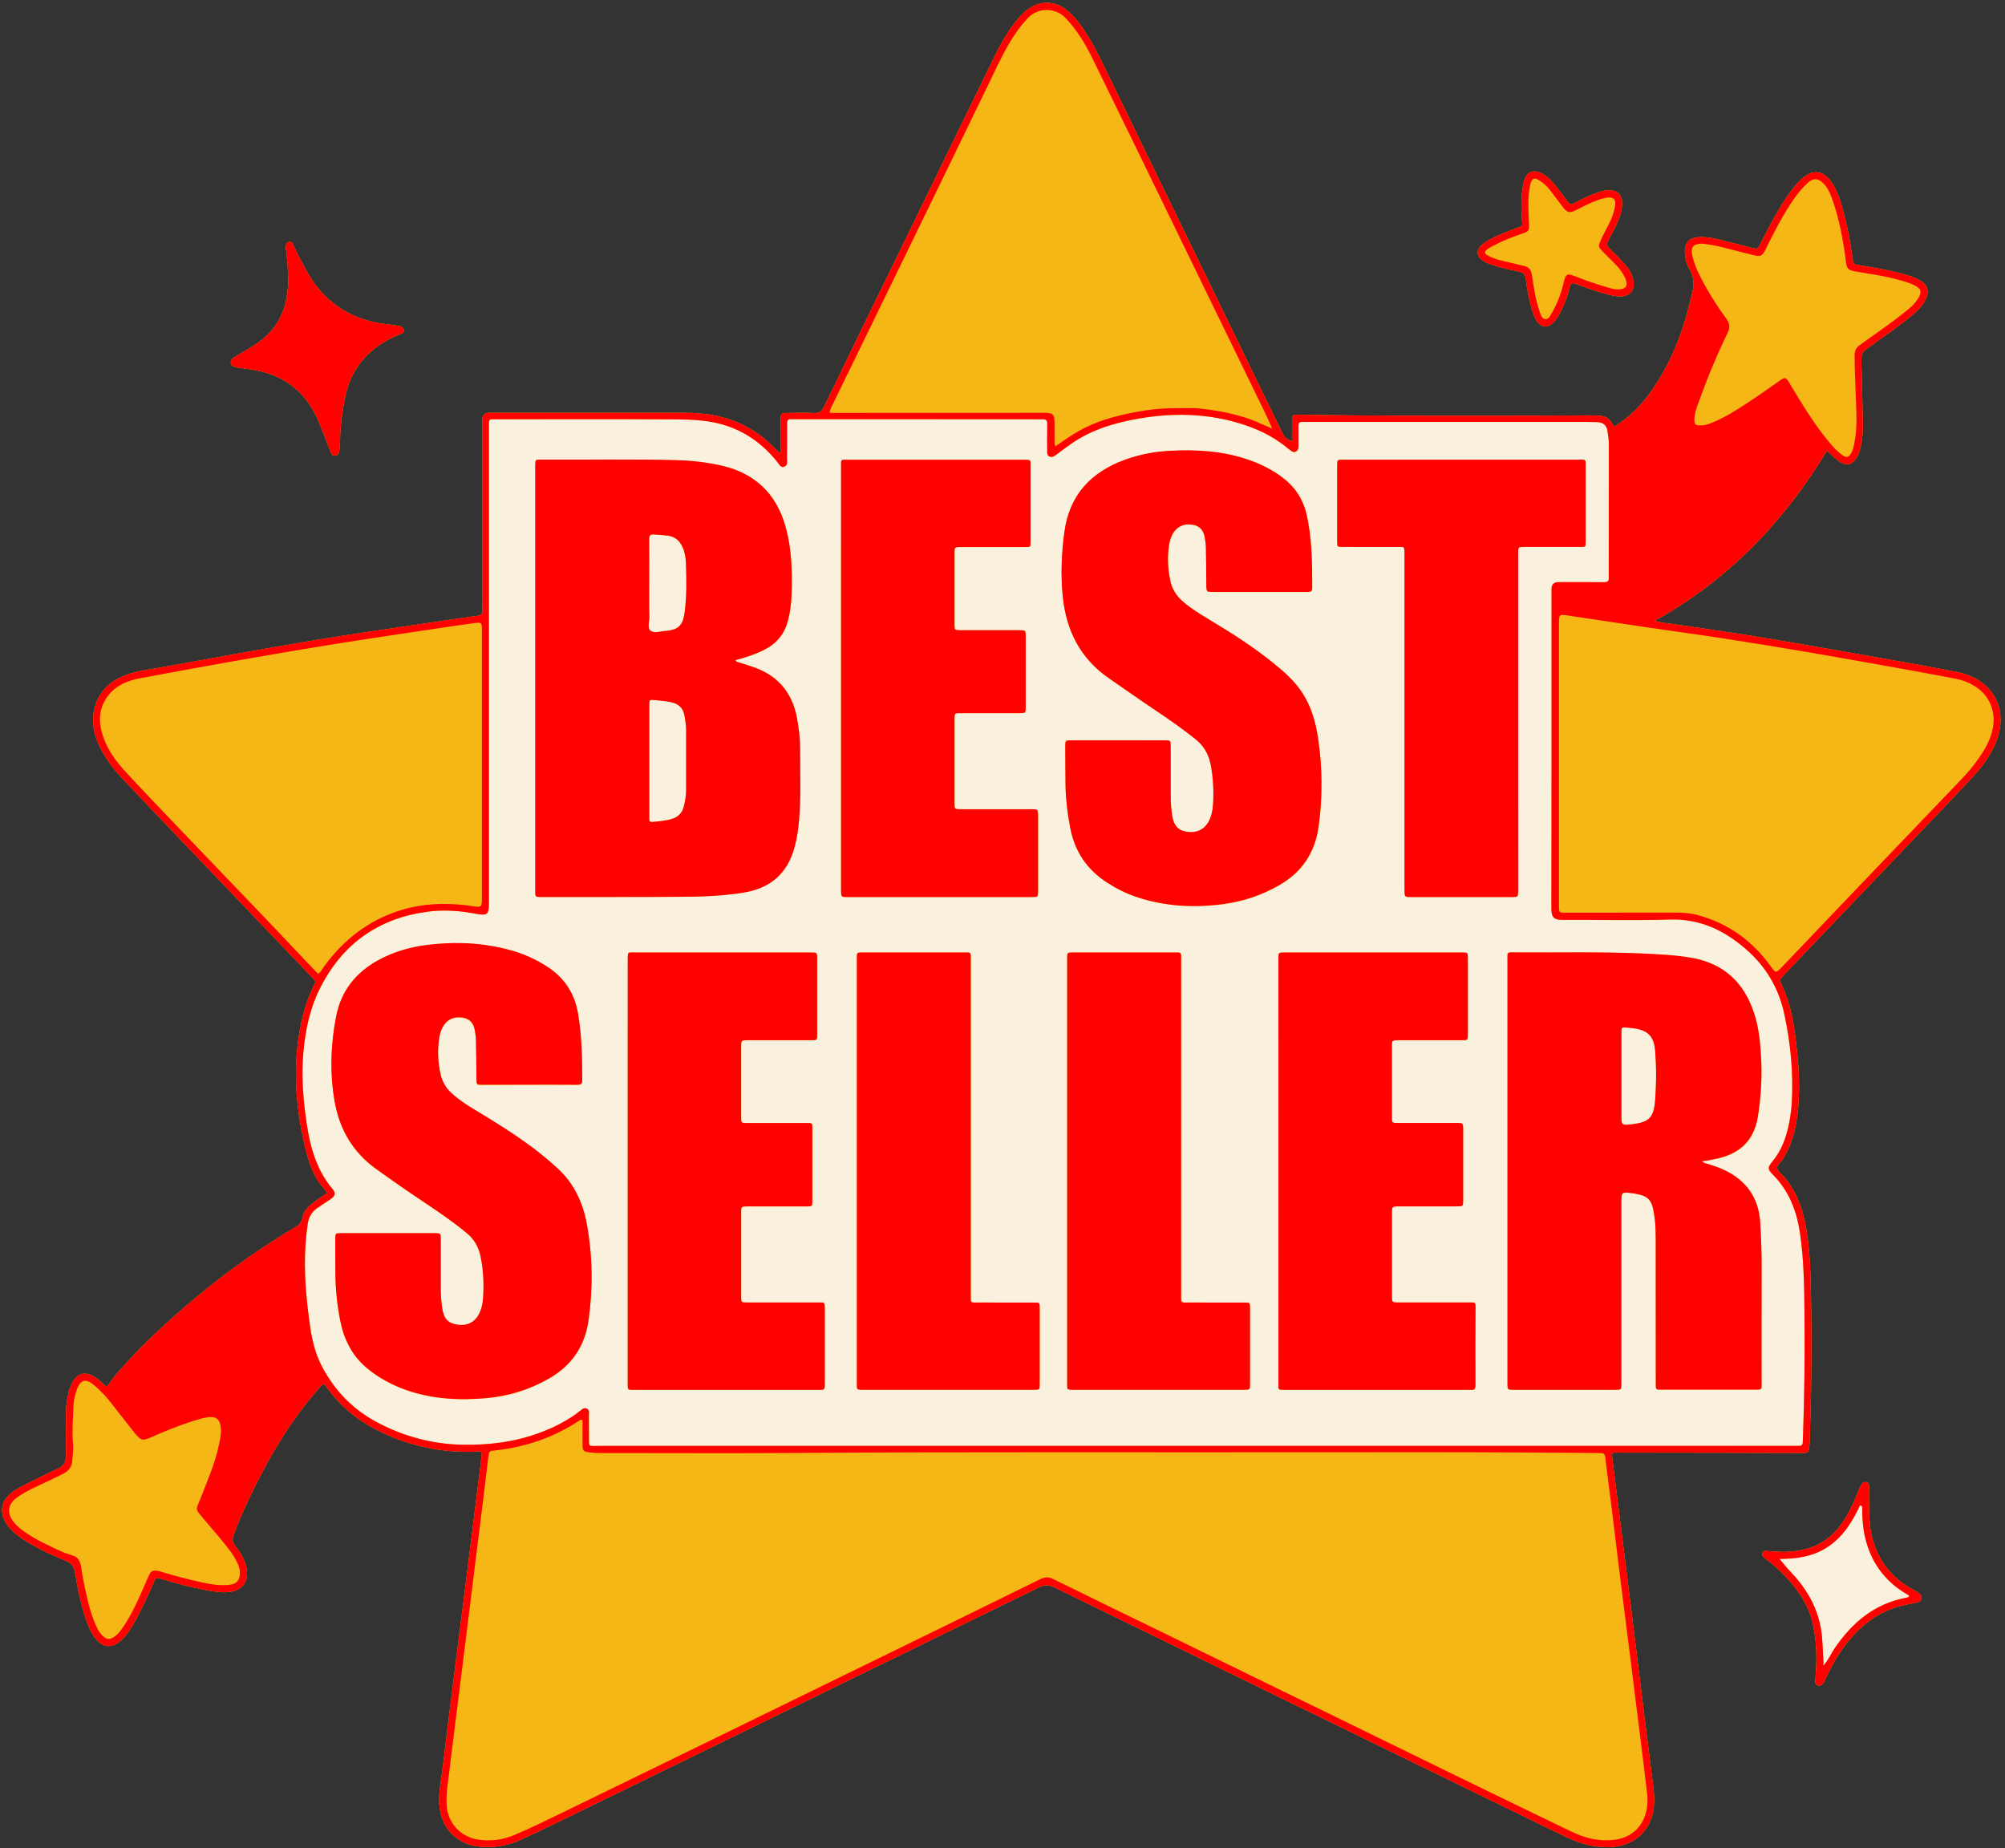
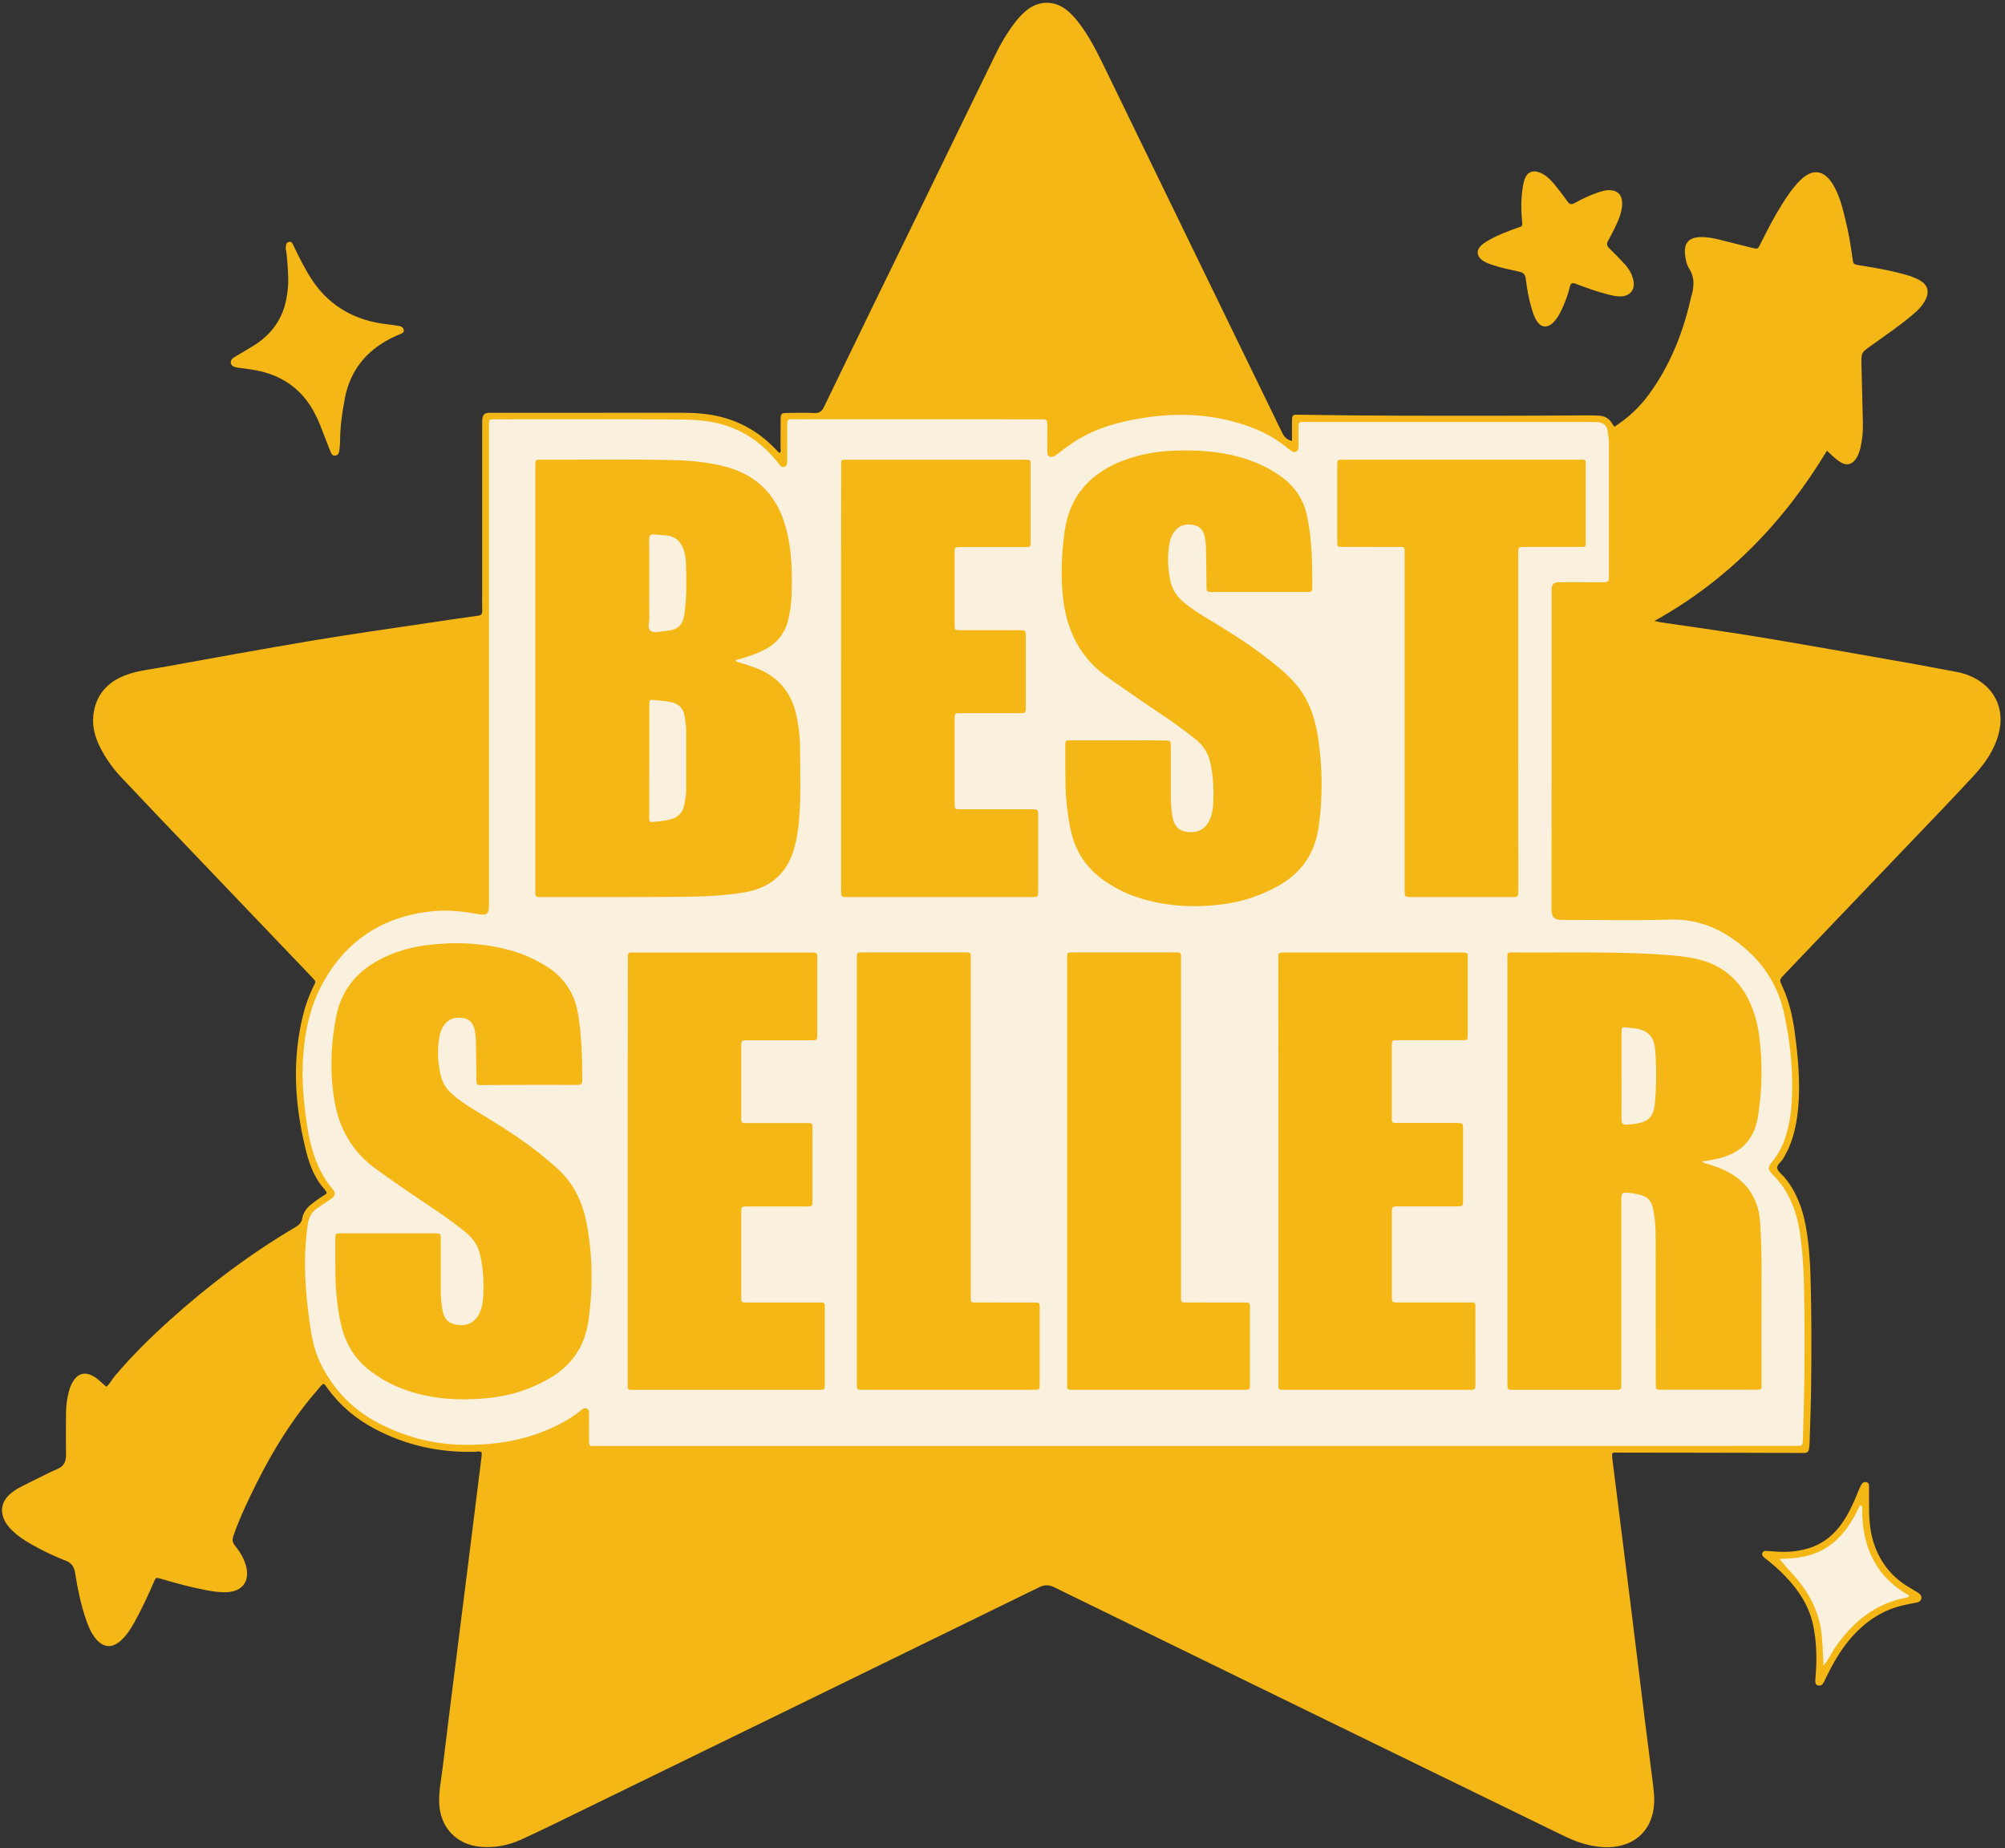
<svg xmlns="http://www.w3.org/2000/svg" height="2673.7" preserveAspectRatio="xMidYMid meet" version="1.0" viewBox="-2.8 -3.7 2900.8 2673.7" width="2900.8" zoomAndPan="magnify">
  <rect x="-2.8" y="-3.7" width="2900.8" height="2673.7" fill="#333333" stroke="none" />
  <g id="change1_1">
-     <path d="M2851.4,975.9c-8-3.9-16.4-6.4-25.1-7.9c-21.7-3.9-43.3-8.3-65-12.1c-65.1-11.5-130.1-23-195.3-34.1 c-54.3-9.2-108.8-17.1-163.3-24.8c-4-0.6-7.9-1.5-11.9-2.4c106.5-59.1,187.2-143,249.6-246.3c2.8,2.6,5.3,5.2,8,7.5 c3.6,3.1,7.2,6.4,11.2,8.9c9.6,5.9,17.3,3.8,23.4-5.7c3.4-5.3,5.1-11.4,6.4-17.5c2.3-10.8,3.3-21.8,3-32.8 c-0.5-28.3-1.5-56.5-2.1-84.8c-0.3-17.7,0-17.6,14-27.6c20.3-14.5,41-28.6,60.1-44.7c7.6-6.4,14.7-13.4,19-22.6 c5.4-11.6,2.5-20.7-8.5-27.1c-7.3-4.3-15.4-6.8-23.6-9c-20.9-5.8-42.3-9.4-63.7-12.8c-8.8-1.4-9.1-1.4-10.3-10.5 c-2.5-18.6-5.6-37-10.1-55.2c-4.3-17.5-8.5-35.1-17.8-50.7c-13.2-22.1-30.3-24.2-48.3-5.9c-10.4,10.5-18.6,22.7-26.4,35.2 c-11.3,18.1-21,37.1-30.5,56.1c-3.9,7.8-3.9,7.8-12.4,5.7c-14.9-3.8-29.9-7.6-44.8-11.3c-10-2.5-20.1-4.6-30.5-4.2 c-16.3,0.7-23.2,9-21.4,25.1c0.8,7,2,14.3,5.7,20c9.1,14.2,7.2,28.5,2.7,43.2c-0.4,1.4-0.6,2.9-1,4.3c-11.4,48.8-30,94.3-59.7,135 c-13.6,18.6-30.1,34-49.8,46.7c-1-1.3-2-2.3-2.7-3.5c-4.7-8.6-11.9-12.6-21.6-12.6c-4.8,0-9.5-0.3-14.3-0.3 c-37.8,0.2-75.7,0.5-113.5,0.5c-102.8,0.1-205.7,0.3-308.5-1.5c-3.7-0.1-5.6,1.6-5.8,5.1c-0.2,4-0.2,8.1-0.2,12.1 c0,6.8,0,13.6,0,20.8c-10.4-2.2-13.1-9.6-16.4-16.4c-84-172.6-167.9-345.3-251.8-517.9c-9.5-19.5-18.8-39-30.7-57.2 c-7.3-11.1-15.2-21.7-25.3-30.4c-18.6-16-42.6-16-61.2,0.1c-6.2,5.3-11.5,11.3-16.4,17.8c-10.7,14.1-19.6,29.3-27.3,45.2 c-36.9,75.5-73.6,151.1-110.4,226.7C1281,396.1,1235,490.4,1189.3,585c-3.2,6.6-6.7,9.1-14.1,8.8c-13.2-0.6-26.4-0.3-39.7-0.1 c-7.8,0.1-8.8,1.2-8.9,9.1c-0.2,14,0,27.9-0.1,41.9c0,2.2,1.5,5.2-1.8,6.8c-3.1-3.1-6.2-6.3-9.3-9.4c-20.8-20.6-45.3-34.8-73.6-42.3 c-19.3-5.1-39.1-6.4-59-6.4c-90,0-180,0.1-270.1,0.1c-2.9,0-5.9,0-8.8,0c-5.3,0.1-8.1,3.2-8.8,8.1c-0.4,3.3-0.3,6.6-0.3,9.9 c0,80.5,0,160.9,0,241.4c0,8.8-0.2,17.6,0.1,26.5c0.2,4.9-1.2,7-6.5,7.7c-24,3.2-48,6.8-71.9,10.4c-55.2,8.3-110.5,16-165.5,25.2 c-73.5,12.3-146.8,25.8-220.1,39c-16.6,3-33.5,4.8-49.5,10.4c-25.3,8.9-42.9,25.4-48.2,52.5c-3.7,18.7,0.5,36.5,9.1,53.3 c7.9,15.5,17.9,29.6,29.7,42.2c34.2,36.4,68.8,72.5,103.3,108.6c57.3,60.1,114.7,120.1,172.1,180.1c8.4,8.8,6.7,7,2.6,15.8 c-5.6,12-10.3,24.3-13.6,37.2c-16.6,64.1-13.3,128.1,1.7,191.8c5.1,21.8,11.6,43.2,26.7,60.9c7.7,9.1,6,7.6-2.7,13.4 c-5.2,3.4-10.3,7.1-15.1,11c-6.4,5.2-11.2,11.9-12.6,20.2c-1,6.2-4.6,9.3-9.6,12.3C359,1810.2,298.4,1856,241.8,1907 c-27.8,25.1-54.5,51.5-78.7,80.2c-4.1,4.9-6.9,11-12.1,15.2c-7-5.9-12.7-12.3-20.4-16.1c-10.8-5.4-20.1-3-26.8,7 c-3.3,4.9-5.5,10.4-7,16.1c-2.7,10.4-4.1,20.9-4.1,31.6c-0.1,20.2-0.3,40.4,0,60.6c0.1,9.7-3.6,16.1-12.5,19.8 c-6.4,2.7-12.7,5.8-18.9,8.9c-11.9,5.8-23.7,11.7-35.4,17.7c-5.5,2.9-10.7,6.4-15.3,10.7c-11.1,10.5-13.4,23.4-6.8,37.1 c2.9,6.1,7.2,11,12.1,15.6c7.5,7.1,16,12.8,25,18c16.3,9.3,33.1,17.6,50.6,24.3c9,3.4,12.9,8.7,14.4,18.1 c3.5,22.5,8.1,44.8,15.4,66.4c3.4,10.1,7.4,20,14.2,28.4c11.1,13.7,23.9,14.6,37,2.6c7.9-7.3,13.7-16.3,18.9-25.6 c10.6-18.9,19.7-38.6,28.3-58.5c3-6.9,3-7.1,10.3-4.9c21.1,6.3,42.4,12,64,16.2c10.8,2.1,21.7,3.9,32.8,3.1 c21.1-1.4,31.5-15.6,26.7-36.3c-2.8-11.8-8.9-21.7-16.3-30.9c-3.7-4.6-4.2-8.5-2.4-14c6.2-18.1,14-35.5,22.1-52.8 c27-57.4,58.7-111.8,100.7-159.7c2.4-2.7,4.3-5.9,7.4-7.4c0.8,0.1,1.3,0,1.4,0.2c1.4,1.7,2.8,3.4,4,5.2 c18.1,25.2,41.2,44.8,68.5,59.3c45.5,24.1,94,34.8,145.4,33.4c3.2-0.1,6.5-1.4,9.8,1c0,1.3,0.2,2.8,0,4.2 c-6.1,49.2-12.2,98.4-18.4,147.5c-6.2,49.5-12.5,99.1-18.7,148.6c-6.5,51.7-13.1,103.4-19.3,155.2c-2,17.1-5.7,34-5.1,51.4 c1.3,35.7,25.2,60.8,60.5,63.6c20.3,1.6,39.5-2.1,57.9-10.4c17.4-7.9,34.6-16.2,51.7-24.5c232.6-113.4,465.2-226.8,697.7-340.5 c8.1-4,14.4-3.9,22.5,0.1c186,91,372.1,181.7,558.1,272.4c59.4,29,118.8,57.9,178.2,86.8c18.6,9.1,37.9,15.7,58.9,16.6 c36.4,1.5,63.2-17.1,70.5-50c2.7-12.3,2.1-24.8,0.6-37.3c-4.2-33.1-8.5-66.3-12.6-99.4c-6.9-55.7-13.7-111.5-20.6-167.2 c-8.5-67.8-17.1-135.5-25.5-203.3c-2-16-2.5-13.6,12.1-13.6c88.2,0.1,176.3,0.2,264.5,0.5c4.6,0,6.9-1.6,7.4-6.1 c0.3-2.9,0.7-5.8,0.8-8.8c0.8-27.5,1.9-55.1,2.2-82.6c0.7-51.8,0.6-103.6-0.8-155.4c-0.7-25-2.4-49.9-6.8-74.5 c-4.7-26-13.6-50.3-30.7-71c-3.7-4.5-9.8-8.5-10.7-13.5c-1-5.2,6.2-9.2,8.8-14.3c2.5-4.9,5.5-9.6,7.7-14.6 c8.4-19.4,12.3-39.9,14-60.9c2.9-35.4-0.4-70.5-5-105.5c-3.1-23.4-8.2-46.3-18.2-67.8c-4.4-9.5-4.4-9.5,3.2-17.5 c57.1-59.8,114.2-119.5,171.3-179.3c34-35.6,68.3-70.9,101.7-107.1c16.5-17.8,30.6-37.6,36.9-61.9 C2898,1022.7,2883.7,991.6,2851.4,975.9z M2491.2,451.9c1.3,1.8,2.6,3.7,4,5.5c-8-11-15.6-22.2-22.7-33.8 C2478.4,433.3,2484.6,442.7,2491.2,451.9z M2503.4,593C2503.4,593,2503.4,593,2503.4,593c-0.3,0.2-0.6,0.4-0.9,0.6c0,0,0,0,0,0 C2502.8,593.4,2503.1,593.2,2503.4,593z M2510,589.1C2510,589.1,2510,589.1,2510,589.1c-0.5,0.3-0.9,0.6-1.4,0.8c0,0,0,0,0,0 C2509.1,589.6,2509.5,589.3,2510,589.1z M2498.1,596.1c-0.5,0.3-1.1,0.6-1.6,0.9c0,0,0,0,0,0 C2497.1,596.7,2497.6,596.4,2498.1,596.1C2498.1,596.1,2498.1,596.1,2498.1,596.1z M2480,605.3C2480,605.3,2480,605.3,2480,605.3 c-0.5,0.2-1.1,0.5-1.6,0.7c0,0,0,0,0,0C2478.9,605.8,2479.5,605.6,2480,605.3z M2484.3,603.3c0.5-0.2,0.9-0.4,1.4-0.7c0,0,0,0,0,0 C2485.2,602.9,2484.8,603.1,2484.3,603.3C2484.3,603.3,2484.3,603.3,2484.3,603.3z M2491.1,599.9c0.3-0.2,0.7-0.4,1-0.5c0,0,0,0,0,0 C2491.8,599.6,2491.4,599.8,2491.1,599.9C2491.1,599.9,2491.1,599.9,2491.1,599.9z M2450.6,591.2 C2450.6,591.2,2450.6,591.2,2450.6,591.2c0.1-0.2,0.1-0.4,0.2-0.6c0,0,0,0,0,0C2450.7,590.8,2450.7,591,2450.6,591.2z M2450.2,593 C2450.2,593,2450.2,593,2450.2,593c0-0.2,0.1-0.4,0.1-0.6c0,0,0,0,0,0C2450.3,592.6,2450.2,592.8,2450.2,593z M2449.4,597.1 C2449.4,597.1,2449.4,597.1,2449.4,597.1c0-0.2,0.1-0.4,0.1-0.6c0,0,0,0,0,0C2449.4,596.7,2449.4,596.9,2449.4,597.1z M2449.1,599 C2449.1,599,2449.1,599,2449.1,599c0-0.2,0.1-0.4,0.1-0.6c0,0,0,0,0,0C2449.2,598.6,2449.2,598.8,2449.1,599z M2449,600.8 C2449,600.8,2449,600.8,2449,600.8c0-0.2,0-0.4,0.1-0.6c0,0,0,0,0,0C2449,600.4,2449,600.6,2449,600.8z M2448.9,602.7 C2448.9,602.7,2448.9,602.6,2448.9,602.7C2448.9,602.6,2448.9,602.6,2448.9,602.7C2448.9,602.6,2448.9,602.7,2448.9,602.7z M2451.1,589.4c0-0.1,0.1-0.2,0.1-0.4C2451.2,589.2,2451.2,589.3,2451.1,589.4C2451.1,589.4,2451.1,589.4,2451.1,589.4z M2472.7,608.4L2472.7,608.4C2472.7,608.4,2472.7,608.4,2472.7,608.4C2472.7,608.4,2472.7,608.4,2472.7,608.4z M2514,586.5 C2514,586.5,2514,586.5,2514,586.5c0.3-0.2,0.5-0.3,0.8-0.5C2514.5,586.2,2514.2,586.4,2514,586.5z M2663.9,347.5 C2663.9,347.5,2663.9,347.5,2663.9,347.5c0.1,0.5,0.2,0.9,0.2,1.4c0,0,0,0,0,0C2664.1,348.5,2664,348,2663.9,347.5z M2662.8,341 c-0.1-0.4-0.1-0.8-0.2-1.1c0,0,0,0,0,0C2662.6,340.2,2662.7,340.6,2662.8,341C2662.8,341,2662.8,341,2662.8,341z M2661.4,333.7 c-0.1-0.3-0.1-0.5-0.2-0.8c0,0,0,0,0,0C2661.3,333.2,2661.3,333.5,2661.4,333.7C2661.4,333.8,2661.4,333.7,2661.4,333.7z M2659.8,326.4c-0.1-0.5-0.2-0.9-0.3-1.4c0,0,0,0,0,0C2659.6,325.5,2659.8,326,2659.8,326.4C2659.9,326.5,2659.9,326.5,2659.8,326.4 z M2658.1,318.5c-0.1-0.2-0.1-0.5-0.2-0.7c0,0,0,0,0,0C2657.9,318,2658,318.3,2658.1,318.5C2658.1,318.5,2658.1,318.5,2658.1,318.5z M2656.4,311.7c-0.1-0.4-0.2-0.8-0.3-1.2c0,0,0,0,0,0C2656.2,311,2656.3,311.4,2656.4,311.7C2656.4,311.7,2656.4,311.7,2656.4,311.7 z M2654.4,304.2c-0.1-0.4-0.3-0.9-0.4-1.3c0,0,0,0,0,0C2654.1,303.3,2654.2,303.8,2654.4,304.2 C2654.4,304.2,2654.4,304.2,2654.4,304.2z M2653.4,646.7c0.5,0.5,1,1,1.6,1.5c0.8,0.8,1.6,1.5,2.4,2.2 C2656,649.3,2654.7,648,2653.4,646.7z M2670.4,384C2670.4,384,2670.4,384,2670.4,384c0.1,0.1,0.1,0.2,0.2,0.2c0,0,0,0,0,0 C2670.5,384.2,2670.4,384.1,2670.4,384z M2671,384.8c0.1,0.1,0.1,0.1,0.2,0.2c0,0,0,0,0,0C2671.1,385,2671.1,384.9,2671,384.8 C2671,384.8,2671,384.8,2671,384.8z M2676.7,649.4C2676.7,649.4,2676.7,649.4,2676.7,649.4c-0.3,0.6-0.6,1.3-0.9,1.9 C2676.2,650.7,2676.4,650.1,2676.7,649.4z M2677.5,647.4C2677.5,647.4,2677.5,647.4,2677.5,647.4c-0.2,0.5-0.4,1-0.6,1.4 c0,0,0,0,0,0C2677.2,648.4,2677.4,647.9,2677.5,647.4z M2677.8,646.8C2677.8,646.8,2677.8,646.8,2677.8,646.8c0-0.1,0.1-0.2,0.1-0.3 C2677.8,646.6,2677.8,646.7,2677.8,646.8z M2774.9,423C2774.9,423,2774.9,423,2774.9,423c-0.2,0.4-0.3,0.9-0.5,1.3 C2774.5,423.9,2774.7,423.5,2774.9,423z M2775.3,421.7C2775.3,421.7,2775.3,421.7,2775.3,421.7c-0.1,0.3-0.2,0.6-0.3,0.9 c0,0,0,0,0,0C2775.1,422.3,2775.2,422,2775.3,421.7z M2775.4,421.4C2775.4,421.4,2775.4,421.4,2775.4,421.4c0.1-0.4,0.2-0.8,0.2-1.2 C2775.6,420.6,2775.5,421,2775.4,421.4z M2671.9,385.7L2671.9,385.7C2671.9,385.7,2671.9,385.7,2671.9,385.7 C2671.9,385.7,2671.9,385.7,2671.9,385.7z M2665.3,355.6C2665.3,355.6,2665.3,355.6,2665.3,355.6 C2665.3,355.6,2665.3,355.6,2665.3,355.6C2665.3,355.6,2665.3,355.6,2665.3,355.6z M2652.1,296.4L2652.1,296.4 C2652.1,296.4,2652.1,296.4,2652.1,296.4C2652.1,296.4,2652.1,296.4,2652.1,296.4z M2632.1,258.8c0.9,0.7,1.9,1.5,2.8,2.5 C2634,260.4,2633.1,259.5,2632.1,258.8c-0.9-0.7-1.8-1.3-2.7-1.8C2630.3,257.5,2631.2,258.1,2632.1,258.8z M2628,256.4 c-0.4-0.2-0.9-0.3-1.3-0.5c-0.4-0.1-0.9-0.2-1.3-0.3C2626.3,255.8,2627.1,256,2628,256.4z M2599.6,274.7c-1.6,2-3.2,4-4.7,6.1 c-0.8,1-1.5,2.1-2.2,3.2C2594.9,280.8,2597.2,277.7,2599.6,274.7z M2444.8,359c0,0.9,0,1.8,0.1,2.8c0.1,0.7,0.2,1.3,0.3,2.1 C2444.9,362,2444.8,360.4,2444.8,359z M287.9,2188.8C287.9,2188.8,287.9,2188.8,287.9,2188.8c0.3,0.3,0.5,0.6,0.8,1c0,0,0,0,0,0 C288.4,2189.4,288.2,2189.1,287.9,2188.8z M287.5,2188.3c-0.2-0.2-0.4-0.4-0.5-0.6c0,0,0,0,0,0 C287.1,2187.9,287.3,2188.1,287.5,2188.3C287.5,2188.4,287.5,2188.3,287.5,2188.3z M286.1,2186.7 C286.1,2186.7,286.1,2186.7,286.1,2186.7c0.1,0.2,0.3,0.4,0.5,0.6c0,0,0,0,0,0C286.4,2187,286.2,2186.8,286.1,2186.7z M285.3,2185.7 C285.3,2185.7,285.3,2185.7,285.3,2185.7c0.1,0.2,0.3,0.3,0.4,0.5c0,0,0,0,0,0C285.6,2186.1,285.4,2185.9,285.3,2185.7z M284.6,2184.9C284.6,2184.9,284.6,2184.9,284.6,2184.9c0.1,0.2,0.2,0.3,0.4,0.5c0,0,0,0,0,0C284.9,2185.2,284.7,2185,284.6,2184.9z M282.4,2181.3C282.4,2181.3,282.4,2181.3,282.4,2181.3c0,0.1,0.1,0.2,0.2,0.4c0,0,0,0,0,0C282.5,2181.5,282.5,2181.4,282.4,2181.3z M282.2,2180.6C282.2,2180.6,282.2,2180.6,282.2,2180.6c0,0.1,0.1,0.2,0.1,0.4c0,0,0,0,0,0C282.3,2180.9,282.2,2180.7,282.2,2180.6z M282,2180C282,2180,282,2180,282,2180c0,0.1,0,0.3,0.1,0.4c0,0,0,0,0,0C282.1,2180.2,282,2180.1,282,2180z M282,2179.8 C282,2179.8,282,2179.8,282,2179.8c0-0.2,0-0.4-0.1-0.6C281.9,2179.3,282,2179.5,282,2179.8z M301.2,2046.2c-0.5,0-0.9,0-1.4,0.1 c-0.7,0.1-1.5,0.2-2.2,0.3C298.8,2046.3,300,2046.2,301.2,2046.2z M135.9,2002.5C135.9,2002.5,135.9,2002.5,135.9,2002.5 C136,2002.5,136,2002.5,135.9,2002.5C136,2002.5,136,2002.5,135.9,2002.5z M134,2000.8C134,2000.8,134,2000.8,134,2000.8 c0.2,0.1,0.3,0.3,0.5,0.4c0,0,0,0,0,0C134.3,2001.1,134.2,2000.9,134,2000.8z M132.5,1999.6C132.5,1999.6,132.5,1999.6,132.5,1999.6 c0.2,0.1,0.4,0.3,0.6,0.4c0,0,0,0,0,0C132.9,1999.9,132.7,1999.7,132.5,1999.6z M131.1,1998.5 C131.1,1998.5,131.1,1998.5,131.1,1998.5c0.2,0.1,0.4,0.3,0.6,0.4c0,0,0,0,0,0C131.5,1998.7,131.3,1998.6,131.1,1998.5z M129.7,1997.5C129.7,1997.5,129.7,1997.5,129.7,1997.5c0.2,0.1,0.4,0.3,0.6,0.4c0,0,0,0,0,0 C130.1,1997.8,129.9,1997.6,129.7,1997.5z M128.4,1996.7C128.4,1996.6,128.4,1996.6,128.4,1996.7c0.2,0.1,0.4,0.2,0.5,0.3 c0,0,0,0,0,0C128.8,1996.9,128.6,1996.8,128.4,1996.7z M127.7,1996.2C127.7,1996.2,127.7,1996.2,127.7,1996.2 c-0.1-0.1-0.2-0.1-0.4-0.2C127.4,1996,127.5,1996.1,127.7,1996.2z M102.9,2042.8C102.9,2042.8,102.9,2042.8,102.9,2042.8 c0.1-1.9,0.2-3.8,0.3-5.7c0,0,0,0,0,0C103.1,2039,103,2040.9,102.9,2042.8z M102.6,2048.8c0,0.3,0,0.6,0,0.9c0,0,0,0,0,0 C102.6,2049.3,102.6,2049,102.6,2048.8C102.6,2048.8,102.6,2048.8,102.6,2048.8z M104,2023.4c0,0.1,0,0.3-0.1,0.4 c0.1-1.1,0.3-2.1,0.5-3.2C104.3,2021.5,104.2,2022.4,104,2023.4z M103.6,2027.3c0,0.2,0,0.3,0,0.5c-0.1,0.9-0.1,1.8-0.2,2.7 c-0.1,1.9-0.1,3.9-0.2,5.8c0,0,0,0,0,0c0.1-1.9,0.2-3.9,0.2-5.8C103.4,2029.4,103.5,2028.3,103.6,2027.3z M172.4,2354.1 c1.3-1.8,2.6-3.6,3.8-5.4c0.8-1.2,1.6-2.5,2.4-3.7C176.6,2348.1,174.6,2351.1,172.4,2354.1z M442.8,1766.6c0.4-2.6,1-5.1,1.9-7.4 C443.8,1761.5,443.2,1764,442.8,1766.6z M2608,1895.8c0.4,37.8,0.3,75.6-0.4,113.5C2608.3,1971.5,2608.4,1933.6,2608,1895.8z M2874.8,1010.4C2874.8,1010.4,2874.8,1010.4,2874.8,1010.4c0.1,0.2,0.2,0.5,0.4,0.7c0,0,0,0,0,0 C2875,1010.9,2874.9,1010.7,2874.8,1010.4z M2873.5,1008.1C2873.5,1008.1,2873.5,1008.1,2873.5,1008.1c0.2,0.2,0.3,0.5,0.4,0.8 c0,0,0,0,0,0C2873.8,1008.6,2873.6,1008.4,2873.5,1008.1z M2876.2,1013.4C2876.2,1013.4,2876.2,1013.4,2876.2,1013.4 C2876.2,1013.4,2876.2,1013.4,2876.2,1013.4z M2877.2,1015.7L2877.2,1015.7c0,0.1,0.1,0.1,0.1,0.2 C2877.3,1015.8,2877.3,1015.7,2877.2,1015.7z M2872.5,1006.6C2872.5,1006.6,2872.5,1006.6,2872.5,1006.6c-0.1-0.2-0.2-0.3-0.3-0.5 C2872.3,1006.3,2872.4,1006.5,2872.5,1006.6z M2860.5,993.3C2860.5,993.3,2860.5,993.3,2860.5,993.3c0.2,0.2,0.4,0.3,0.6,0.5 c0,0,0,0,0,0C2860.9,993.7,2860.7,993.5,2860.5,993.3z M2858.2,991.6C2858.2,991.6,2858.2,991.6,2858.2,991.6 c0.3,0.2,0.5,0.4,0.8,0.6c0,0,0,0,0,0C2858.8,992,2858.5,991.8,2858.2,991.6z M2856,990.1C2856,990.1,2856,990.1,2856,990.1 c0.2,0.2,0.5,0.3,0.7,0.5c0,0,0,0,0,0C2856.5,990.4,2856.2,990.2,2856,990.1z M2863.1,995.6C2863.1,995.6,2863.1,995.6,2863.1,995.6 C2863.1,995.6,2863.1,995.6,2863.1,995.6z M2865,997.4L2865,997.4c0.1,0.1,0.1,0.1,0.2,0.2C2865.1,997.5,2865,997.4,2865,997.4z M2853.7,988.6C2853.7,988.6,2853.7,988.6,2853.7,988.6L2853.7,988.6C2853.7,988.6,2853.7,988.6,2853.7,988.6 c-0.6-0.4-1.3-0.7-1.9-1.1c-0.8-0.5-1.6-0.9-2.5-1.4C2850.8,986.9,2852.3,987.7,2853.7,988.6z M2824,977.7 c-7.3-1.4-14.6-2.8-21.9-4.1c0,0,0,0-0.1,0C2809.4,975,2816.7,976.3,2824,977.7L2824,977.7z M2546,2000.7c0-1.5-0.1-3.5-0.1-5.9 C2545.9,1997.2,2545.9,1999.1,2546,2000.7z M2377.9,2620.2C2377.9,2620.2,2377.9,2620.2,2377.9,2620.2c-0.1,0.3-0.2,0.5-0.3,0.8 c0,0,0,0,0,0C2377.8,2620.8,2377.8,2620.5,2377.9,2620.2z M2369.5,2637.3C2369.5,2637.3,2369.5,2637.3,2369.5,2637.3 c-0.1,0.1-0.1,0.2-0.2,0.3c0,0,0,0,0,0C2369.4,2637.5,2369.4,2637.4,2369.5,2637.3z M2370.6,2635.8c0.1-0.1,0.2-0.3,0.3-0.4 c0,0,0,0,0,0C2370.8,2635.5,2370.7,2635.7,2370.6,2635.8C2370.6,2635.8,2370.6,2635.8,2370.6,2635.8z M2371.8,2633.9 c0.1-0.2,0.2-0.3,0.3-0.5c0,0,0,0,0,0C2372,2633.6,2371.9,2633.8,2371.8,2633.9C2371.8,2633.9,2371.8,2633.9,2371.8,2633.9z M2373,2631.9c0.1-0.1,0.1-0.3,0.2-0.4c0,0,0,0,0,0C2373.1,2631.7,2373.1,2631.8,2373,2631.9C2373,2631.9,2373,2631.9,2373,2631.9z M2375.2,2627.5c0.1-0.1,0.1-0.3,0.2-0.4c0,0,0,0,0,0C2375.4,2627.2,2375.3,2627.3,2375.2,2627.5 C2375.2,2627.5,2375.2,2627.5,2375.2,2627.5z M2376.1,2625.4c0.1-0.2,0.2-0.5,0.3-0.7c0,0,0,0,0,0 C2376.3,2624.9,2376.2,2625.2,2376.1,2625.4C2376.1,2625.4,2376.1,2625.4,2376.1,2625.4z M2376.9,2623.3c0.1-0.3,0.2-0.5,0.3-0.8 c0,0,0,0,0,0C2377.1,2622.7,2377,2623,2376.9,2623.3C2376.9,2623.3,2376.9,2623.3,2376.9,2623.3z M2361.7,2645.7 C2361.7,2645.7,2361.7,2645.7,2361.7,2645.7c-0.1,0-0.1,0.1-0.2,0.2c0,0,0,0,0,0C2361.6,2645.8,2361.6,2645.7,2361.7,2645.7z M2363.4,2644.2C2363.4,2644.2,2363.4,2644.2,2363.4,2644.2c-0.1,0.1-0.1,0.1-0.2,0.2c0,0,0,0,0,0 C2363.2,2644.3,2363.3,2644.2,2363.4,2644.2z M2154.7,2097.3c-0.1,0-0.1,0-0.2,0c4.9,0,9.8,0,14.8,0.1c0,0-0.1,0-0.1,0 C2164.4,2097.4,2159.5,2097.3,2154.7,2097.3z M2107.3,2097.2C2107.3,2097.2,2107.3,2097.2,2107.3,2097.2c5.3,0,10.6,0,16,0 c0,0-0.1,0-0.1,0C2117.9,2097.2,2112.6,2097.2,2107.3,2097.2z M1513.7,2278.4C1513.7,2278.4,1513.7,2278.4,1513.7,2278.4 c-0.4,0-0.8-0.1-1.2-0.1c0,0,0,0,0,0C1512.9,2278.3,1513.3,2278.3,1513.7,2278.4z M1515.3,2278.6 C1515.3,2278.6,1515.3,2278.6,1515.3,2278.6c-0.4-0.1-0.8-0.2-1.2-0.2c0,0,0,0,0,0C1514.5,2278.5,1514.9,2278.5,1515.3,2278.6z M1517,2279.1C1517,2279.1,1517,2279.1,1517,2279.1c-0.5-0.1-1-0.3-1.4-0.4c0,0,0,0,0,0C1516,2278.8,1516.5,2278.9,1517,2279.1z M1518.5,2279.6C1518.5,2279.6,1518.5,2279.6,1518.5,2279.6c-0.4-0.2-0.8-0.3-1.1-0.4c0,0,0,0,0,0 C1517.8,2279.3,1518.1,2279.5,1518.5,2279.6z M1510.5,2278.3C1510.5,2278.3,1510.5,2278.3,1510.5,2278.3c-0.4,0-0.7,0.1-1.1,0.1l0,0 C1509.8,2278.4,1510.2,2278.3,1510.5,2278.3z M936.5,1097.4c0,19.1,0,38.2,0,57.2C936.5,1135.6,936.5,1116.5,936.5,1097.4 c0-13.4,0-26.8,0-40.2C936.5,1070.6,936.5,1084,936.5,1097.4z M1125,984.3c-3.1-3.1-6.4-6-10-8.6 C1118.6,978.3,1121.9,981.2,1125,984.3z M1501.2,12.3C1501.2,12.3,1501.2,12.3,1501.2,12.3c0.2-0.1,0.4-0.1,0.6-0.2c0,0,0,0,0,0 C1501.6,12.2,1501.4,12.2,1501.2,12.3z M1837.8,616.2L1837.8,616.2c-1.8-0.7-3.6-1.5-5.3-2.2C1834.2,614.8,1836,615.5,1837.8,616.2z M2131.5,1882.9c0.2,0.7,0.3,1.4,0.3,2.4C2131.9,1884.4,2131.8,1883.6,2131.5,1882.9z M2120.8,1493.8c0,3.5-0.2,5.4-1.3,6.3 c-0.2,0.2-0.4,0.3-0.7,0.4c0.3-0.1,0.5-0.3,0.7-0.4C2120.7,1499.1,2120.8,1497.3,2120.8,1493.8z M2184,1294c2.4,0,4.2,0,5.5-0.2 C2188.2,1294,2186.4,1294,2184,1294z M2193.6,1287.6c0-0.9,0-1.9,0.1-3.1C2193.7,1285.7,2193.7,1286.7,2193.6,1287.6z M2193.7,1249.3c0-69.1,0-138.2,0-207.3c0-81.6,0-163.1,0-244.7c0,81.6,0,163.1,0,244.7C2193.7,1111.1,2193.7,1180.2,2193.7,1249.3z M2197.8,787.8c0.7-0.1,1.6-0.1,2.7-0.2C2199.4,787.7,2198.5,787.7,2197.8,787.8z M2242.2,1054.4c0-28.5,0-57,0-85.6 C2242.2,997.3,2242.2,1025.9,2242.2,1054.4z M2242.2,852.8c0-1.9,0-3.9,0.1-5.8C2242.1,848.9,2242.2,850.9,2242.2,852.8z M2242.4,845.9c0.2-1.1,0.5-2,0.9-2.9C2242.9,843.9,2242.6,844.8,2242.4,845.9z M2461.7,1322.4c1.6,0.5,3.3,1.1,4.9,1.6 c1.3,0.5,2.6,0.9,3.9,1.4c3.9,1.4,7.6,3,11.3,4.6c3.7,1.7,7.3,3.4,10.9,5.3c-3.6-1.9-7.2-3.6-10.9-5.3c-3.7-1.7-7.5-3.2-11.3-4.6 c-3.9-1.4-7.8-2.8-11.8-4C2459.6,1321.8,2460.7,1322.1,2461.7,1322.4z M2505.6,1412c3.4,3.4,6.5,7,9.5,10.8 C2512.1,1419,2509,1415.4,2505.6,1412z M1522.9,630.6c0,0.5,0,1,0,1.5c0-1,0.1-2,0-2.9C1522.9,629.6,1522.9,630.1,1522.9,630.6z M1533.7,801.2c0.2-3.9,0.5-7.8,0.8-11.7C1534.2,793.4,1533.9,797.3,1533.7,801.2z M1614.8,1067.2c22.4,0,44.8,0,67.2,0 C1659.6,1067.2,1637.2,1067.2,1614.8,1067.2c-22.4,0-44.8,0-67.2,0C1570,1067.2,1592.4,1067.2,1614.8,1067.2z M1722.1,877.2 c-4.8-3.4-9.5-7-14-11C1712.6,870.2,1717.3,873.8,1722.1,877.2z M1904.9,1192c-1.7,11.9-4.6,22.8-8.9,32.7 C1900.3,1214.8,1903.3,1203.9,1904.9,1192z M1896.7,1031.5c0.9,2.8,1.7,5.6,2.5,8.4C1898.4,1037,1897.6,1034.2,1896.7,1031.5z M1839.1,955.5c-3.6-2.9-7.3-5.8-11-8.6C1831.8,949.7,1835.5,952.5,1839.1,955.5c8,6.5,15.9,13.1,23.2,20.3 C1855,968.5,1847.1,961.9,1839.1,955.5z M1799.5,1297.6c3.2-0.9,6.3-1.9,9.4-3C1805.8,1295.7,1802.7,1296.7,1799.5,1297.6z M1805.7,1999.6c0,4.5-0.2,6.2-2.4,6.8C1805.5,2005.8,1805.7,2004.1,1805.7,1999.6z M1777.5,1302.7c-3.2,0.6-6.5,1.1-9.8,1.6 C1771.1,1303.8,1774.3,1303.3,1777.5,1302.7z M1746.8,1182.9c0.6-1.2,1.1-2.3,1.5-3.5c0.5-1.2,0.9-2.4,1.2-3.6 c-0.4,1.2-0.8,2.4-1.2,3.6C1747.9,1180.6,1747.4,1181.8,1746.8,1182.9z M1739.5,770.8c0.3,1.2,0.6,2.4,0.8,3.6 C1740,773.2,1739.8,772,1739.5,770.8z M1736.9,886.9c-3.4-2.1-6.7-4.2-10-6.4C1730.2,882.7,1733.6,884.8,1736.9,886.9z M1749.5,852.7c1,0,2.1,0,3.4,0C1751.6,852.8,1750.5,852.8,1749.5,852.7z M1726.5,1065.4c3,2.4,5.7,5,8.2,7.7 C1732.2,1070.3,1729.5,1067.8,1726.5,1065.4c-13.6-10.8-27.6-21-41.9-30.8C1698.9,1044.3,1712.9,1054.5,1726.5,1065.4z M1713.3,1199.4c1.8,0.3,3.6,0.5,5.4,0.6c0.9,0,1.7,0,2.6,0c-0.8,0-1.7,0-2.6,0C1717,1199.9,1715.2,1199.7,1713.3,1199.4z M1708.1,1880.2c-0.4-0.1-0.8-0.3-1.1-0.6C1707.3,1879.9,1707.7,1880.1,1708.1,1880.2z M1691.5,1162.9c-0.2-2.3-0.3-4.6-0.4-6.9 C1691.2,1158.4,1691.3,1160.7,1691.5,1162.9z M1551.3,2006.9c-2.8,0-4.8,0-6.3-0.1C1546.5,2006.9,1548.5,2006.9,1551.3,2006.9z M1546.2,1197.1c1.8,8.3,4.3,16.2,7.4,23.5C1550.5,1213.2,1548,1205.4,1546.2,1197.1z M2011.5,1878.1c-0.2-0.5-0.3-1.1-0.4-1.8 C2011.2,1877,2011.3,1877.6,2011.5,1878.1z M2016.1,1880.5c1.2,0.1,2.6,0.1,4.4,0.1C2018.7,1880.5,2017.3,1880.5,2016.1,1880.5z M2017.6,1741.5c1,0,2,0,3.3,0C2019.7,1741.5,2018.6,1741.5,2017.6,1741.5z M2107.2,1620.9c-0.9,0-2,0-3.3,0 C2105.2,1620.8,2106.3,1620.9,2107.2,1620.9z M1889.5,852.8c-0.7,0-1.5,0-2.2,0C1888.1,852.7,1888.8,852.7,1889.5,852.8z M1558.7,619.4c-2.9,1.7-5.8,3.4-8.7,5.2c1.4-0.9,2.9-1.8,4.3-2.6C1555.8,621.1,1557.3,620.2,1558.7,619.4z M1515.2,593.9 c-0.8-0.2-1.7-0.3-2.7-0.4c0.5,0.1,1,0.1,1.4,0.2C1514.4,593.8,1514.8,593.9,1515.2,593.9z M1501.2,2004.1c-0.2,0.7-0.4,1.2-0.8,1.6 C1500.7,2005.3,1501,2004.8,1501.2,2004.1z M1496.7,1293.5c-0.4,0.1-0.9,0.2-1.4,0.3C1495.8,1293.8,1496.3,1293.7,1496.7,1293.5z M1406.7,1880.6c-0.8,0-1.5-0.1-2.1-0.2c-0.6-0.1-1-0.2-1.4-0.5c0.4,0.2,0.8,0.4,1.4,0.5C1405.2,1880.5,1405.9,1880.6,1406.7,1880.6 z M1388.8,1027.9c-1.5,0-2.8,0-3.8,0C1386,1027.9,1387.3,1027.9,1388.8,1027.9z M1384.5,907.8c0.9,0,1.9,0,3.1,0 C1386.4,907.9,1385.4,907.9,1384.5,907.8z M1241.3,2006.8c-0.6,0-1.1-0.1-1.6-0.2C1240.2,2006.7,1240.7,2006.7,1241.3,2006.8z M1214.1,1285.2c0-0.7,0-1.4,0-2.1C1214.1,1283.8,1214.1,1284.5,1214.1,1285.2z M1214.4,1290.5c-0.2-1.1-0.3-2.5-0.3-4.3 C1214.1,1288,1214.2,1289.4,1214.4,1290.5z M1215,1292.2c-0.1-0.2-0.3-0.5-0.4-0.8C1214.7,1291.7,1214.8,1292,1215,1292.2z M1189.5,1881.8c-0.4-0.4-0.8-0.7-1.4-0.9C1188.7,1881.1,1189.2,1881.4,1189.5,1881.8z M1172.5,1374.2c1.8,0,3.2,0.1,4.2,0.3 c0.6,0.1,1,0.3,1.4,0.6c-0.4-0.3-0.8-0.4-1.4-0.6C1175.6,1374.2,1174.3,1374.2,1172.5,1374.2z M1155.1,1126.3 c0.1,15.2-0.1,30.4-1,45.7C1155,1156.8,1155.1,1141.6,1155.1,1126.3z M1145.6,2098.2c28.5-0.2,56.9-0.3,85.4-0.5c0,0-0.1,0-0.1,0 C1202.4,2097.9,1174,2098,1145.6,2098.2c-7.8,0.1-15.6,0.1-23.4,0.1c-9.8,0-19.5,0.1-29.3,0.1 C1110.5,2098.4,1128,2098.3,1145.6,2098.2z M1256.6,2097.7c-0.1,0-0.2,0-0.2,0c21-0.1,42.1-0.2,63.1-0.2c-0.1,0-0.2,0-0.3,0 C1298.3,2097.5,1277.4,2097.6,1256.6,2097.7z M1343.9,2097.4c28-0.1,56-0.1,83.9-0.1c-27.9,0-55.8,0.1-83.8,0.1 C1344,2097.4,1344,2097.4,1343.9,2097.4z M2066.3,2097.1c3.1,0,6.1,0,9.2,0c0,0,0,0,0,0C2072.4,2097.1,2069.4,2097.1,2066.3,2097.1z M2214.3,2097.6c0.1,0,0.2,0,0.3,0C2214.5,2097.6,2214.4,2097.6,2214.3,2097.6C2214.3,2097.6,2214.3,2097.6,2214.3,2097.6z M2319.6,2104.7c-0.1-0.4-0.1-0.8-0.2-1.1c0,0,0,0,0,0C2319.5,2103.9,2319.6,2104.3,2319.6,2104.7 C2319.6,2104.7,2319.6,2104.7,2319.6,2104.7z M2319.3,2103.1c0-0.1-0.1-0.3-0.1-0.4c0,0,0-0.1,0-0.1v0c0,0,0,0.1,0,0.1 C2319.3,2102.8,2319.3,2103,2319.3,2103.1C2319.3,2103.1,2319.3,2103.1,2319.3,2103.1z M2319.1,2102.1c0-0.1-0.1-0.2-0.1-0.4 c0,0,0,0,0,0C2319,2101.8,2319,2102,2319.1,2102.1C2319.1,2102.1,2319.1,2102.1,2319.1,2102.1z M2318.8,2101.2 c0-0.1-0.1-0.1-0.1-0.2c0,0,0,0,0,0C2318.7,2101.1,2318.8,2101.2,2318.8,2101.2C2318.8,2101.2,2318.8,2101.2,2318.8,2101.2z M2514.9,923.7C2514.9,923.7,2514.9,923.7,2514.9,923.7c-8.3-1.3-16.5-2.6-24.8-3.9C2498.4,921.1,2506.7,922.4,2514.9,923.7z M2377,903.4c-18.5-2.7-37-5.5-55.5-8.3C2340,897.9,2358.5,900.7,2377,903.4z M2308.2,607c-4.1-0.2-8.3-0.3-12.4-0.3 C2299.9,606.8,2304.1,606.9,2308.2,607z M1876.1,610.5c-0.1,0.6-0.1,1.3-0.1,2.1C1875.9,611.8,1876,611.1,1876.1,610.5z M1860.6,644.9c-2.8-2.4-5.6-4.6-8.6-6.7C1855,640.3,1857.8,642.5,1860.6,644.9z M1538.6,22.2c-0.5-0.5-0.9-0.9-1.4-1.4 c-0.5-0.4-1-0.9-1.5-1.3C1536.8,20.4,1537.7,21.3,1538.6,22.2z M1495.9,14.2C1495.9,14.2,1495.9,14.2,1495.9,14.2 c0.2-0.1,0.4-0.2,0.6-0.3c0,0,0,0,0,0C1496.3,14,1496.1,14.1,1495.9,14.2z M1140.8,876.5c0.5-3.5,0.9-6.9,1.2-10.4 C1141.7,869.6,1141.3,873.1,1140.8,876.5z M1133.5,757.3c1.3,4.6,2.4,9.2,3.4,13.8C1136,766.5,1134.8,761.9,1133.5,757.3 c-0.8-2.9-1.7-5.8-2.7-8.6c-1.5-4.2-3.1-8.2-4.8-12.1c1.8,3.9,3.4,7.9,4.8,12.1C1131.8,751.6,1132.7,754.4,1133.5,757.3z M1120.3,725.5c1.4,2.4,2.7,4.8,3.9,7.3C1123,730.4,1121.7,727.9,1120.3,725.5z M1104.4,935.6c-5.1,2.7-10.3,5-15.7,7.1 C1094,940.6,1099.3,938.3,1104.4,935.6z M1070.8,1502.4c-1.2,1.2-1.2,3.6-1.2,8.3C1069.6,1506,1069.6,1503.6,1070.8,1502.4z M1061.9,952.3c-0.2-0.3-0.4-0.6-0.5-1C1061.6,951.7,1061.7,952,1061.9,952.3z M1042.1,670.2c4.5,1,8.8,2.2,12.9,3.6 C1050.9,672.5,1046.6,671.3,1042.1,670.2c-5.4-1.3-10.8-2.4-16.2-3.3C1031.3,667.9,1036.7,669,1042.1,670.2z M988.8,1039.7 c-0.4-2.4-0.8-4.9-1.1-7.3c-0.2-1.5-0.5-2.8-0.9-4.1c0.4,1.3,0.7,2.7,0.9,4.1C988,1034.8,988.4,1037.2,988.8,1039.7z M936.5,839.7 c0,16.5-0.3,33,0.1,49.5C936.3,872.6,936.5,856.1,936.5,839.7c0-20.9,0.1-41.8-0.1-62.7C936.7,797.9,936.5,818.8,936.5,839.7z M937.8,908.2c-1.5-1.5-2-3.5-2.2-5.7C935.8,904.7,936.3,906.7,937.8,908.2z M905.4,1385.1c0-0.9,0-1.6,0-2.4 C905.4,1383.4,905.4,1384.2,905.4,1385.1z M846.2,1767.1c-1.6-8.8-3.8-17.4-6.7-25.6C842.4,1749.7,844.6,1758.3,846.2,1767.1z M697.4,2085.7c3.2-0.2,6.3-0.4,9.4-0.7C703.7,2085.3,700.5,2085.5,697.4,2085.7z M696.7,1858.4c0,5-0.2,10.1-0.5,15.1 C696.5,1868.5,696.7,1863.4,696.7,1858.4z M458.9,1404.1C458.9,1404.1,458.9,1404.1,458.9,1404.1c-0.1,0.1-0.2,0.1-0.2,0.2 c0,0,0,0,0,0C458.8,1404.2,458.8,1404.1,458.9,1404.1z M459.8,1403.3C459.8,1403.3,459.8,1403.3,459.8,1403.3 C459.8,1403.3,459.8,1403.3,459.8,1403.3z M486.1,1456.2c-0.9,3.3-1.8,6.7-2.5,10.3C484.3,1463,485.2,1459.5,486.1,1456.2z M486.4,1611.1c-2.2-7-3.9-14.4-5.2-21.9C482.5,1596.7,484.2,1604,486.4,1611.1z M457.7,1405L457.7,1405 C457.7,1405,457.7,1405,457.7,1405C457.7,1405,457.7,1405,457.7,1405z M460.6,1402.6C460.6,1402.6,460.6,1402.6,460.6,1402.6 c0.1-0.1,0.1-0.1,0.2-0.2c0,0,0,0,0,0C460.7,1402.4,460.7,1402.5,460.6,1402.6z M584.5,2006.9c-12.9-4.5-25.1-10.3-36.6-17.4 C559.3,1996.6,571.6,2002.3,584.5,2006.9z M660.3,1468.3c-1.4,0-2.9,0.1-4.2,0.4C657.4,1468.4,658.9,1468.3,660.3,1468.3 c1.4,0,2.9,0.1,4.4,0.2C663.2,1468.3,661.7,1468.2,660.3,1468.3z M685.5,1904.3c1.2-1.3,2.2-2.7,3.2-4.2 C687.7,1901.6,686.6,1903,685.5,1904.3z M1510.9,2278.3C1510.9,2278.3,1510.9,2278.3,1510.9,2278.3c0.5,0,0.9,0,1.4,0c0,0,0,0,0,0 C1511.8,2278.2,1511.3,2278.2,1510.9,2278.3z M1519,2279.8C1519,2279.8,1519,2279.8,1519,2279.8c0.5,0.2,1,0.4,1.5,0.7 C1520,2280.2,1519.5,2280,1519,2279.8z M2364.8,2642.8C2364.8,2642.8,2364.9,2642.8,2364.8,2642.8 C2364.9,2642.7,2364.9,2642.7,2364.8,2642.8c0.1-0.1,0.1-0.1,0.1-0.1C2364.9,2642.7,2364.9,2642.7,2364.8,2642.8z M2378.4,2618.7 C2378.4,2618.7,2378.4,2618.7,2378.4,2618.7c0.1-0.2,0.1-0.4,0.2-0.6C2378.5,2618.3,2378.4,2618.5,2378.4,2618.7z M2378.5,2576.7 c0-0.1,0-0.2,0-0.3c-0.2-1.9-0.5-3.7-0.7-5.6C2378,2572.8,2378.2,2574.7,2378.5,2576.7z M2343.1,1552.3c0,18.7,0,37.4,0,56.1 C2343.1,1589.6,2343.1,1571,2343.1,1552.3c0-10.3,0-20.5,0-30.8C2343,1531.8,2343.1,1542,2343.1,1552.3z M2376.9,1727.3 c5,2.5,8,6.1,10.2,11.8C2385,1733.3,2382,1729.8,2376.9,1727.3z M2392.4,1524.1c0.2,3.3,0.4,6.7,0.5,10 C2392.8,1530.7,2392.6,1527.4,2392.4,1524.1z M2540.5,2006.8c0.9,0,1.7-0.1,2.4-0.2C2542.3,2006.7,2541.5,2006.8,2540.5,2006.8z M2543.7,1505.2c0.5,4.8,0.9,9.7,1.2,14.5C2544.5,1514.9,2544.1,1510,2543.7,1505.2z M2557.4,1682.6c-1.7,3.3-1.3,5.8,1.2,9 C2556.1,1688.4,2555.7,1685.9,2557.4,1682.6z M2560.4,1693.8c0.6,0.6,1.2,1.3,1.9,2C2561.6,1695.1,2561,1694.4,2560.4,1693.8z M2605.3,2085c-0.2,1-0.7,1.8-1.5,2.3C2604.6,2086.8,2605.1,2086,2605.3,2085z M2604,1801c-0.7-6.9-1.6-13.9-2.6-20.8 C2602.5,1787.2,2603.3,1794.1,2604,1801z M331.3,521.9c-1.2-5.3,3.1-7.8,6.9-10.1c10-6.1,20.4-11.7,30.1-18.2 c22.6-15.2,37.3-36.1,42.8-63c2.3-11.2,3.3-22.5,3.1-30c-0.3-16.4-1.4-28.9-2.9-41.2c-0.2-1.5-0.9-2.9-0.7-4.3 c0.4-3.5,0-7.9,4.7-8.9c4.2-0.9,5.4,2.9,6.8,5.9c6.5,14,13.6,27.7,21.4,41c25.8,43.7,64.6,66.9,114.5,72.4 c5.8,0.6,11.7,1.5,17.4,2.5c3,0.6,5.5,2.6,6,5.8c0.5,3.7-2.6,4.8-5.4,5.9c-4.7,2-9.5,4-14,6.4c-35.8,18.5-58.5,47-66,87 c-3.8,20.3-6.7,40.6-6.8,61.2c0,4.4-0.6,8.8-1,13.2c-0.4,3.9-1.6,7.4-6.1,7.9c-4.2,0.5-5.5-2.8-6.8-6c-4-10.2-8.2-20.4-12-30.7 c-3.8-10-7.9-19.7-13.2-29c-18.5-32.5-46.7-51-83-57.8c-8.6-1.6-17.4-2.6-26.1-3.8C336.8,527.3,332.4,526.5,331.3,521.9z M2770.7,2299.4c-4.4-2.6-8.9-5.2-13.3-7.9c-25.2-15.5-41.7-37.7-50.2-65.9c-5.5-18.2-5.9-36.9-5.9-55.6c0-7.7,0.1-15.4,0-23.1 c0-2.6-0.2-5.3-3.3-6.3c-3.3-1-6,0.4-7.6,3.1c-2.1,3.4-3.6,7.2-5.1,10.9c-6,15-12.6,29.7-21.7,43.2c-13.4,20-31.3,33.9-54.9,39.7 c-14,3.5-28.2,4.6-42.6,3.3c-4.8-0.4-9.5-0.6-14.3-0.9c-1.9-0.1-3.6,0.6-4.6,2.4c-1.2,2.3-0.6,4.3,1.1,6c1.6,1.5,3.4,2.8,5.1,4.2 c9.5,7.5,18.7,15.5,27,24.3c19.3,20.3,34.4,43,40.1,70.9c3.8,18.4,5,37.1,4.5,55.9c-0.2,7.7-0.9,15.4-1.4,23.1 c-0.2,3.5-0.1,6.9,4.1,7.8c3.8,0.9,6.3-1.1,8-4.3c1.2-2.3,2.2-4.7,3.3-7c10-20.1,20.8-39.6,35.6-56.7c21.3-24.6,46.9-42,79.2-48.6 c4.7-1,9.3-2,14-2.8c4.1-0.7,8.4-1.6,9.1-6.4C2777.8,2304.1,2774.2,2301.6,2770.7,2299.4z M2571.8,2251.4c2.4,2.8,4.7,5.7,7,8.5 C2576.4,2257.1,2574.2,2254.2,2571.8,2251.4z M2636.9,2403.6c-0.1,0.4-0.2,0.9-0.4,1.2C2636.7,2404.5,2636.8,2404,2636.9,2403.6 c1.6-1.7,2.9-3.5,4.2-5.4C2639.8,2400.1,2638.5,2401.9,2636.9,2403.6z M2678.3,2193.1c3.6-6.2,6.9-12.7,10-19.3 C2685.2,2180.4,2681.9,2186.9,2678.3,2193.1z M2142.7,373.4c4.6,3.1,9.8,4.9,15.1,6.6c12.2,4,24.8,6.6,37.4,9.3 c5.9,1.2,8.6,3.9,9.4,10c1.9,14.9,4.4,29.8,8.8,44.2c1.5,4.9,3.1,9.8,5.5,14.3c7,13.2,17.3,14.4,27.2,3.3c3.9-4.4,6.9-9.5,9.5-14.8 c5.5-11.2,9.9-22.9,12.8-35c1.3-5.4,3.2-6.4,8.3-4.5c15.4,5.8,30.9,11.4,47,15.5c5.7,1.4,11.5,2.8,17.3,2.8 c15,0.1,22.8-10.4,19-24.9c-2.2-8.4-6.5-15.6-12.3-21.9c-7.2-7.8-14.6-15.5-22.3-22.9c-3.5-3.4-4-6.4-1.7-10.6 c4.2-7.7,8.3-15.6,12-23.5c4.6-9.6,8.1-19.7,8.5-30.5c-0.1-13-7-19.6-19.8-19.4c-5.6,0.1-10.8,1.9-16,3.6c-11.5,3.9-22.4,9.2-33,15 c-4.8,2.6-7.5,2.1-10.6-2.5c-6.3-9-13.1-17.7-20.1-26.2c-5.2-6.2-11.2-11.7-18.8-15c-10.7-4.7-19-1.5-22.9,9.4 c-1.5,4.1-2.2,8.5-2.9,12.9c-2.2,15-2.4,29.9-1,45c1.1,11.9,0.8,9.5-8.6,13c-12.4,4.6-24.8,9.2-36.4,15.5c-4.5,2.4-9,5.1-12.9,8.4 C2132.5,357.9,2133.3,367.1,2142.7,373.4z M2221.2,434.9C2221.2,434.9,2221.2,434.9,2221.2,434.9c-0.1-0.4-0.2-0.8-0.3-1.1 c0,0,0,0,0,0C2221,434.1,2221.1,434.5,2221.2,434.9z M2222.3,438.8C2222.3,438.8,2222.3,438.8,2222.3,438.8 c-0.1-0.4-0.3-0.9-0.4-1.3c0,0,0,0,0,0C2222,437.9,2222.2,438.3,2222.3,438.8z M2223.4,442.5 C2223.4,442.5,2223.4,442.5,2223.4,442.5c-0.1-0.4-0.2-0.8-0.4-1.2c0,0,0,0,0,0C2223.2,441.7,2223.3,442.1,2223.4,442.5z M2224.7,446.2C2224.7,446.2,2224.7,446.2,2224.7,446.2C2224.7,446.2,2224.7,446.2,2224.7,446.2 C2224.7,446.2,2224.7,446.2,2224.7,446.2z M2234.3,457.7L2234.3,457.7C2234.2,457.7,2234.2,457.7,2234.3,457.7 C2234.2,457.7,2234.2,457.7,2234.3,457.7z M2235.1,457.5C2235.1,457.5,2235.1,457.5,2235.1,457.5c-0.2,0.1-0.4,0.1-0.6,0.1 c0,0,0,0,0,0C2234.8,457.6,2235,457.5,2235.1,457.5z M2236,457.1C2236,457.1,2236,457.1,2236,457.1c-0.2,0.1-0.3,0.1-0.5,0.2 c0,0,0,0,0,0C2235.6,457.3,2235.8,457.2,2236,457.1z M2236.7,456.7C2236.7,456.7,2236.7,456.7,2236.7,456.7 c-0.1,0.1-0.3,0.2-0.4,0.3c0,0,0,0,0,0C2236.4,456.9,2236.6,456.8,2236.7,456.7z M2237.4,456.2 C2237.4,456.2,2237.4,456.2,2237.4,456.2c-0.1,0.1-0.3,0.2-0.4,0.3c0,0,0,0,0,0C2237.2,456.4,2237.3,456.3,2237.4,456.2z M2237.7,455.9C2237.7,455.9,2237.7,455.9,2237.7,455.9c0.1-0.1,0.2-0.2,0.4-0.4c0,0,0,0,0,0C2238,455.7,2237.8,455.8,2237.7,455.9z M2238.7,454.9C2238.7,454.9,2238.7,454.9,2238.7,454.9c-0.1,0.1-0.2,0.3-0.3,0.4c0,0,0,0,0,0C2238.5,455.1,2238.6,455,2238.7,454.9 z M2239.3,454.1C2239.3,454.1,2239.3,454.1,2239.3,454.1c-0.1,0.1-0.2,0.3-0.3,0.4c0,0,0,0,0,0 C2239.1,454.4,2239.2,454.3,2239.3,454.1z M2239.8,453.3C2239.8,453.3,2239.8,453.3,2239.8,453.3c-0.1,0.1-0.2,0.3-0.3,0.4 c0,0,0,0,0,0C2239.6,453.6,2239.7,453.5,2239.8,453.3z M2240.3,452.5C2240.3,452.5,2240.3,452.5,2240.3,452.5 c-0.1,0.2-0.2,0.3-0.3,0.5c0,0,0,0,0,0C2240.2,452.8,2240.3,452.6,2240.3,452.5z M2240.8,451.6 C2240.8,451.6,2240.9,451.6,2240.8,451.6c-0.1,0.2-0.2,0.3-0.3,0.5c0,0,0,0,0,0C2240.7,451.9,2240.8,451.8,2240.8,451.6z M2241.3,450.7C2241.4,450.7,2241.4,450.7,2241.3,450.7c-0.1,0.2-0.2,0.4-0.3,0.5c0,0,0,0,0,0 C2241.2,451.1,2241.2,450.9,2241.3,450.7z M2241.9,449.6C2241.9,449.6,2242,449.6,2241.9,449.6c-0.1,0.2-0.3,0.5-0.4,0.8 c0,0,0,0,0-0.1C2241.7,450,2241.8,449.8,2241.9,449.6z M2242.4,448.7C2242.4,448.7,2242.4,448.7,2242.4,448.7 c-0.1,0.1-0.1,0.2-0.2,0.3c0,0,0,0,0,0C2242.3,449,2242.3,448.9,2242.4,448.7z M2330.6,413.9c0.5,0.1,1.1,0.2,1.6,0.3c0,0,0,0,0,0 C2331.6,414.1,2331.1,414,2330.6,413.9C2330.6,413.9,2330.6,413.9,2330.6,413.9z M2333.6,414.5 C2333.6,414.5,2333.6,414.5,2333.6,414.5c-0.3-0.1-0.7-0.1-1.1-0.2c0,0,0,0,0,0C2332.9,414.4,2333.3,414.4,2333.6,414.5z M2334.1,414.5L2334.1,414.5c0.1,0,0.2,0,0.2,0C2334.2,414.6,2334.1,414.6,2334.1,414.5z M2329,282.3 C2329,282.3,2329,282.3,2329,282.3c0.1,0,0.1,0,0.2,0C2329.1,282.3,2329.1,282.3,2329,282.3z M2327.7,282 C2327.7,282,2327.7,282,2327.7,282c0.3,0,0.6,0.1,1,0.2c0,0,0,0,0,0C2328.3,282.1,2328,282,2327.7,282z M2327.3,281.9 C2327.3,281.9,2327.3,281.9,2327.3,281.9c-0.1,0-0.1,0-0.2,0C2327.1,281.9,2327.2,281.9,2327.3,281.9z M2219.1,254.8 c-0.6-0.1-1.1-0.2-1.6-0.2C2218.1,254.6,2218.6,254.6,2219.1,254.8z" fill="#F5B716" />
+     <path d="M2851.4,975.9c-8-3.9-16.4-6.4-25.1-7.9c-21.7-3.9-43.3-8.3-65-12.1c-65.1-11.5-130.1-23-195.3-34.1 c-54.3-9.2-108.8-17.1-163.3-24.8c-4-0.6-7.9-1.5-11.9-2.4c106.5-59.1,187.2-143,249.6-246.3c2.8,2.6,5.3,5.2,8,7.5 c3.6,3.1,7.2,6.4,11.2,8.9c9.6,5.9,17.3,3.8,23.4-5.7c3.4-5.3,5.1-11.4,6.4-17.5c2.3-10.8,3.3-21.8,3-32.8 c-0.5-28.3-1.5-56.5-2.1-84.8c-0.3-17.7,0-17.6,14-27.6c20.3-14.5,41-28.6,60.1-44.7c7.6-6.4,14.7-13.4,19-22.6 c5.4-11.6,2.5-20.7-8.5-27.1c-7.3-4.3-15.4-6.8-23.6-9c-20.9-5.8-42.3-9.4-63.7-12.8c-8.8-1.4-9.1-1.4-10.3-10.5 c-2.5-18.6-5.6-37-10.1-55.2c-4.3-17.5-8.5-35.1-17.8-50.7c-13.2-22.1-30.3-24.2-48.3-5.9c-10.4,10.5-18.6,22.7-26.4,35.2 c-11.3,18.1-21,37.1-30.5,56.1c-3.9,7.8-3.9,7.8-12.4,5.7c-14.9-3.8-29.9-7.6-44.8-11.3c-10-2.5-20.1-4.6-30.5-4.2 c-16.3,0.7-23.2,9-21.4,25.1c0.8,7,2,14.3,5.7,20c9.1,14.2,7.2,28.5,2.7,43.2c-0.4,1.4-0.6,2.9-1,4.3c-11.4,48.8-30,94.3-59.7,135 c-13.6,18.6-30.1,34-49.8,46.7c-1-1.3-2-2.3-2.7-3.5c-4.7-8.6-11.9-12.6-21.6-12.6c-4.8,0-9.5-0.3-14.3-0.3 c-37.8,0.2-75.7,0.5-113.5,0.5c-102.8,0.1-205.7,0.3-308.5-1.5c-3.7-0.1-5.6,1.6-5.8,5.1c-0.2,4-0.2,8.1-0.2,12.1 c0,6.8,0,13.6,0,20.8c-10.4-2.2-13.1-9.6-16.4-16.4c-84-172.6-167.9-345.3-251.8-517.9c-9.5-19.5-18.8-39-30.7-57.2 c-7.3-11.1-15.2-21.7-25.3-30.4c-18.6-16-42.6-16-61.2,0.1c-6.2,5.3-11.5,11.3-16.4,17.8c-10.7,14.1-19.6,29.3-27.3,45.2 c-36.9,75.5-73.6,151.1-110.4,226.7C1281,396.1,1235,490.4,1189.3,585c-3.2,6.6-6.7,9.1-14.1,8.8c-13.2-0.6-26.4-0.3-39.7-0.1 c-7.8,0.1-8.8,1.2-8.9,9.1c-0.2,14,0,27.9-0.1,41.9c0,2.2,1.5,5.2-1.8,6.8c-3.1-3.1-6.2-6.3-9.3-9.4c-20.8-20.6-45.3-34.8-73.6-42.3 c-19.3-5.1-39.1-6.4-59-6.4c-90,0-180,0.1-270.1,0.1c-2.9,0-5.9,0-8.8,0c-5.3,0.1-8.1,3.2-8.8,8.1c-0.4,3.3-0.3,6.6-0.3,9.9 c0,80.5,0,160.9,0,241.4c0,8.8-0.2,17.6,0.1,26.5c0.2,4.9-1.2,7-6.5,7.7c-24,3.2-48,6.8-71.9,10.4c-55.2,8.3-110.5,16-165.5,25.2 c-73.5,12.3-146.8,25.8-220.1,39c-16.6,3-33.5,4.8-49.5,10.4c-25.3,8.9-42.9,25.4-48.2,52.5c-3.7,18.7,0.5,36.5,9.1,53.3 c7.9,15.5,17.9,29.6,29.7,42.2c34.2,36.4,68.8,72.5,103.3,108.6c57.3,60.1,114.7,120.1,172.1,180.1c8.4,8.8,6.7,7,2.6,15.8 c-5.6,12-10.3,24.3-13.6,37.2c-16.6,64.1-13.3,128.1,1.7,191.8c5.1,21.8,11.6,43.2,26.7,60.9c7.7,9.1,6,7.6-2.7,13.4 c-5.2,3.4-10.3,7.1-15.1,11c-6.4,5.2-11.2,11.9-12.6,20.2c-1,6.2-4.6,9.3-9.6,12.3C359,1810.2,298.4,1856,241.8,1907 c-27.8,25.1-54.5,51.5-78.7,80.2c-4.1,4.9-6.9,11-12.1,15.2c-7-5.9-12.7-12.3-20.4-16.1c-10.8-5.4-20.1-3-26.8,7 c-3.3,4.9-5.5,10.4-7,16.1c-2.7,10.4-4.1,20.9-4.1,31.6c-0.1,20.2-0.3,40.4,0,60.6c0.1,9.7-3.6,16.1-12.5,19.8 c-6.4,2.7-12.7,5.8-18.9,8.9c-11.9,5.8-23.7,11.7-35.4,17.7c-5.5,2.9-10.7,6.4-15.3,10.7c-11.1,10.5-13.4,23.4-6.8,37.1 c2.9,6.1,7.2,11,12.1,15.6c7.5,7.1,16,12.8,25,18c16.3,9.3,33.1,17.6,50.6,24.3c9,3.4,12.9,8.7,14.4,18.1 c3.5,22.5,8.1,44.8,15.4,66.4c3.4,10.1,7.4,20,14.2,28.4c11.1,13.7,23.9,14.6,37,2.6c7.9-7.3,13.7-16.3,18.9-25.6 c10.6-18.9,19.7-38.6,28.3-58.5c3-6.9,3-7.1,10.3-4.9c21.1,6.3,42.4,12,64,16.2c10.8,2.1,21.7,3.9,32.8,3.1 c21.1-1.4,31.5-15.6,26.7-36.3c-2.8-11.8-8.9-21.7-16.3-30.9c-3.7-4.6-4.2-8.5-2.4-14c6.2-18.1,14-35.5,22.1-52.8 c27-57.4,58.7-111.8,100.7-159.7c2.4-2.7,4.3-5.9,7.4-7.4c0.8,0.1,1.3,0,1.4,0.2c1.4,1.7,2.8,3.4,4,5.2 c18.1,25.2,41.2,44.8,68.5,59.3c45.5,24.1,94,34.8,145.4,33.4c3.2-0.1,6.5-1.4,9.8,1c0,1.3,0.2,2.8,0,4.2 c-6.1,49.2-12.2,98.4-18.4,147.5c-6.2,49.5-12.5,99.1-18.7,148.6c-6.5,51.7-13.1,103.4-19.3,155.2c-2,17.1-5.7,34-5.1,51.4 c1.3,35.7,25.2,60.8,60.5,63.6c20.3,1.6,39.5-2.1,57.9-10.4c17.4-7.9,34.6-16.2,51.7-24.5c232.6-113.4,465.2-226.8,697.7-340.5 c8.1-4,14.4-3.9,22.5,0.1c186,91,372.1,181.7,558.1,272.4c59.4,29,118.8,57.9,178.2,86.8c18.6,9.1,37.9,15.7,58.9,16.6 c36.4,1.5,63.2-17.1,70.5-50c2.7-12.3,2.1-24.8,0.6-37.3c-4.2-33.1-8.5-66.3-12.6-99.4c-6.9-55.7-13.7-111.5-20.6-167.2 c-8.5-67.8-17.1-135.5-25.5-203.3c-2-16-2.5-13.6,12.1-13.6c88.2,0.1,176.3,0.2,264.5,0.5c4.6,0,6.9-1.6,7.4-6.1 c0.3-2.9,0.7-5.8,0.8-8.8c0.8-27.5,1.9-55.1,2.2-82.6c0.7-51.8,0.6-103.6-0.8-155.4c-0.7-25-2.4-49.9-6.8-74.5 c-4.7-26-13.6-50.3-30.7-71c-3.7-4.5-9.8-8.5-10.7-13.5c-1-5.2,6.2-9.2,8.8-14.3c2.5-4.9,5.5-9.6,7.7-14.6 c8.4-19.4,12.3-39.9,14-60.9c2.9-35.4-0.4-70.5-5-105.5c-3.1-23.4-8.2-46.3-18.2-67.8c-4.4-9.5-4.4-9.5,3.2-17.5 c57.1-59.8,114.2-119.5,171.3-179.3c34-35.6,68.3-70.9,101.7-107.1c16.5-17.8,30.6-37.6,36.9-61.9 C2898,1022.7,2883.7,991.6,2851.4,975.9z M2491.2,451.9c1.3,1.8,2.6,3.7,4,5.5c-8-11-15.6-22.2-22.7-33.8 C2478.4,433.3,2484.6,442.7,2491.2,451.9z M2503.4,593C2503.4,593,2503.4,593,2503.4,593c-0.3,0.2-0.6,0.4-0.9,0.6c0,0,0,0,0,0 C2502.8,593.4,2503.1,593.2,2503.4,593z M2510,589.1C2510,589.1,2510,589.1,2510,589.1c-0.5,0.3-0.9,0.6-1.4,0.8c0,0,0,0,0,0 C2509.1,589.6,2509.5,589.3,2510,589.1z M2498.1,596.1c-0.5,0.3-1.1,0.6-1.6,0.9c0,0,0,0,0,0 C2497.1,596.7,2497.6,596.4,2498.1,596.1C2498.1,596.1,2498.1,596.1,2498.1,596.1z M2480,605.3C2480,605.3,2480,605.3,2480,605.3 c-0.5,0.2-1.1,0.5-1.6,0.7c0,0,0,0,0,0C2478.9,605.8,2479.5,605.6,2480,605.3z M2484.3,603.3c0.5-0.2,0.9-0.4,1.4-0.7c0,0,0,0,0,0 C2485.2,602.9,2484.8,603.1,2484.3,603.3C2484.3,603.3,2484.3,603.3,2484.3,603.3z M2491.1,599.9c0.3-0.2,0.7-0.4,1-0.5c0,0,0,0,0,0 C2491.8,599.6,2491.4,599.8,2491.1,599.9C2491.1,599.9,2491.1,599.9,2491.1,599.9z M2450.6,591.2 C2450.6,591.2,2450.6,591.2,2450.6,591.2c0.1-0.2,0.1-0.4,0.2-0.6c0,0,0,0,0,0C2450.7,590.8,2450.7,591,2450.6,591.2z M2450.2,593 C2450.2,593,2450.2,593,2450.2,593c0-0.2,0.1-0.4,0.1-0.6c0,0,0,0,0,0C2450.3,592.6,2450.2,592.8,2450.2,593z M2449.4,597.1 C2449.4,597.1,2449.4,597.1,2449.4,597.1c0-0.2,0.1-0.4,0.1-0.6c0,0,0,0,0,0C2449.4,596.7,2449.4,596.9,2449.4,597.1z M2449.1,599 C2449.1,599,2449.1,599,2449.1,599c0-0.2,0.1-0.4,0.1-0.6c0,0,0,0,0,0C2449.2,598.6,2449.2,598.8,2449.1,599z M2449,600.8 C2449,600.8,2449,600.8,2449,600.8c0-0.2,0-0.4,0.1-0.6c0,0,0,0,0,0C2449,600.4,2449,600.6,2449,600.8z M2448.9,602.7 C2448.9,602.7,2448.9,602.6,2448.9,602.7C2448.9,602.6,2448.9,602.6,2448.9,602.7C2448.9,602.6,2448.9,602.7,2448.9,602.7z M2451.1,589.4c0-0.1,0.1-0.2,0.1-0.4C2451.2,589.2,2451.2,589.3,2451.1,589.4C2451.1,589.4,2451.1,589.4,2451.1,589.4z M2472.7,608.4L2472.7,608.4C2472.7,608.4,2472.7,608.4,2472.7,608.4C2472.7,608.4,2472.7,608.4,2472.7,608.4z M2514,586.5 C2514,586.5,2514,586.5,2514,586.5c0.3-0.2,0.5-0.3,0.8-0.5C2514.5,586.2,2514.2,586.4,2514,586.5z M2663.9,347.5 C2663.9,347.5,2663.9,347.5,2663.9,347.5c0.1,0.5,0.2,0.9,0.2,1.4c0,0,0,0,0,0C2664.1,348.5,2664,348,2663.9,347.5z M2662.8,341 c-0.1-0.4-0.1-0.8-0.2-1.1c0,0,0,0,0,0C2662.6,340.2,2662.7,340.6,2662.8,341C2662.8,341,2662.8,341,2662.8,341z M2661.4,333.7 c-0.1-0.3-0.1-0.5-0.2-0.8c0,0,0,0,0,0C2661.3,333.2,2661.3,333.5,2661.4,333.7C2661.4,333.8,2661.4,333.7,2661.4,333.7z M2659.8,326.4c-0.1-0.5-0.2-0.9-0.3-1.4c0,0,0,0,0,0C2659.6,325.5,2659.8,326,2659.8,326.4C2659.9,326.5,2659.9,326.5,2659.8,326.4 z M2658.1,318.5c-0.1-0.2-0.1-0.5-0.2-0.7c0,0,0,0,0,0C2657.9,318,2658,318.3,2658.1,318.5C2658.1,318.5,2658.1,318.5,2658.1,318.5z M2656.4,311.7c-0.1-0.4-0.2-0.8-0.3-1.2c0,0,0,0,0,0C2656.2,311,2656.3,311.4,2656.4,311.7C2656.4,311.7,2656.4,311.7,2656.4,311.7 z M2654.4,304.2c-0.1-0.4-0.3-0.9-0.4-1.3c0,0,0,0,0,0C2654.1,303.3,2654.2,303.8,2654.4,304.2 C2654.4,304.2,2654.4,304.2,2654.4,304.2z M2653.4,646.7c0.5,0.5,1,1,1.6,1.5c0.8,0.8,1.6,1.5,2.4,2.2 C2656,649.3,2654.7,648,2653.4,646.7z M2670.4,384C2670.4,384,2670.4,384,2670.4,384c0.1,0.1,0.1,0.2,0.2,0.2c0,0,0,0,0,0 C2670.5,384.2,2670.4,384.1,2670.4,384z M2671,384.8c0.1,0.1,0.1,0.1,0.2,0.2c0,0,0,0,0,0C2671.1,385,2671.1,384.9,2671,384.8 C2671,384.8,2671,384.8,2671,384.8z M2676.7,649.4C2676.7,649.4,2676.7,649.4,2676.7,649.4c-0.3,0.6-0.6,1.3-0.9,1.9 C2676.2,650.7,2676.4,650.1,2676.7,649.4z M2677.5,647.4C2677.5,647.4,2677.5,647.4,2677.5,647.4c-0.2,0.5-0.4,1-0.6,1.4 c0,0,0,0,0,0C2677.2,648.4,2677.4,647.9,2677.5,647.4z M2677.8,646.8C2677.8,646.8,2677.8,646.8,2677.8,646.8c0-0.1,0.1-0.2,0.1-0.3 C2677.8,646.6,2677.8,646.7,2677.8,646.8z M2774.9,423C2774.9,423,2774.9,423,2774.9,423c-0.2,0.4-0.3,0.9-0.5,1.3 C2774.5,423.9,2774.7,423.5,2774.9,423z M2775.3,421.7C2775.3,421.7,2775.3,421.7,2775.3,421.7c-0.1,0.3-0.2,0.6-0.3,0.9 c0,0,0,0,0,0C2775.1,422.3,2775.2,422,2775.3,421.7z M2775.4,421.4C2775.4,421.4,2775.4,421.4,2775.4,421.4c0.1-0.4,0.2-0.8,0.2-1.2 C2775.6,420.6,2775.5,421,2775.4,421.4z M2671.9,385.7L2671.9,385.7C2671.9,385.7,2671.9,385.7,2671.9,385.7 C2671.9,385.7,2671.9,385.7,2671.9,385.7z M2665.3,355.6C2665.3,355.6,2665.3,355.6,2665.3,355.6 C2665.3,355.6,2665.3,355.6,2665.3,355.6C2665.3,355.6,2665.3,355.6,2665.3,355.6z M2652.1,296.4L2652.1,296.4 C2652.1,296.4,2652.1,296.4,2652.1,296.4C2652.1,296.4,2652.1,296.4,2652.1,296.4z M2632.1,258.8c0.9,0.7,1.9,1.5,2.8,2.5 C2634,260.4,2633.1,259.5,2632.1,258.8c-0.9-0.7-1.8-1.3-2.7-1.8C2630.3,257.5,2631.2,258.1,2632.1,258.8z M2628,256.4 c-0.4-0.2-0.9-0.3-1.3-0.5c-0.4-0.1-0.9-0.2-1.3-0.3C2626.3,255.8,2627.1,256,2628,256.4z M2599.6,274.7c-1.6,2-3.2,4-4.7,6.1 c-0.8,1-1.5,2.1-2.2,3.2C2594.9,280.8,2597.2,277.7,2599.6,274.7z M2444.8,359c0,0.9,0,1.8,0.1,2.8c0.1,0.7,0.2,1.3,0.3,2.1 C2444.9,362,2444.8,360.4,2444.8,359z M287.9,2188.8C287.9,2188.8,287.9,2188.8,287.9,2188.8c0.3,0.3,0.5,0.6,0.8,1c0,0,0,0,0,0 C288.4,2189.4,288.2,2189.1,287.9,2188.8z M287.5,2188.3c-0.2-0.2-0.4-0.4-0.5-0.6c0,0,0,0,0,0 C287.1,2187.9,287.3,2188.1,287.5,2188.3C287.5,2188.4,287.5,2188.3,287.5,2188.3z M286.1,2186.7 C286.1,2186.7,286.1,2186.7,286.1,2186.7c0.1,0.2,0.3,0.4,0.5,0.6c0,0,0,0,0,0C286.4,2187,286.2,2186.8,286.1,2186.7z M285.3,2185.7 C285.3,2185.7,285.3,2185.7,285.3,2185.7c0.1,0.2,0.3,0.3,0.4,0.5c0,0,0,0,0,0C285.6,2186.1,285.4,2185.9,285.3,2185.7z M284.6,2184.9C284.6,2184.9,284.6,2184.9,284.6,2184.9c0.1,0.2,0.2,0.3,0.4,0.5c0,0,0,0,0,0C284.9,2185.2,284.7,2185,284.6,2184.9z M282.4,2181.3C282.4,2181.3,282.4,2181.3,282.4,2181.3c0,0.1,0.1,0.2,0.2,0.4c0,0,0,0,0,0C282.5,2181.5,282.5,2181.4,282.4,2181.3z M282.2,2180.6C282.2,2180.6,282.2,2180.6,282.2,2180.6c0,0.1,0.1,0.2,0.1,0.4c0,0,0,0,0,0C282.3,2180.9,282.2,2180.7,282.2,2180.6z M282,2180C282,2180,282,2180,282,2180c0,0.1,0,0.3,0.1,0.4c0,0,0,0,0,0C282.1,2180.2,282,2180.1,282,2180z M282,2179.8 C282,2179.8,282,2179.8,282,2179.8c0-0.2,0-0.4-0.1-0.6C281.9,2179.3,282,2179.5,282,2179.8z M301.2,2046.2c-0.5,0-0.9,0-1.4,0.1 c-0.7,0.1-1.5,0.2-2.2,0.3C298.8,2046.3,300,2046.2,301.2,2046.2z M135.9,2002.5C135.9,2002.5,135.9,2002.5,135.9,2002.5 C136,2002.5,136,2002.5,135.9,2002.5C136,2002.5,136,2002.5,135.9,2002.5z M134,2000.8C134,2000.8,134,2000.8,134,2000.8 c0.2,0.1,0.3,0.3,0.5,0.4c0,0,0,0,0,0C134.3,2001.1,134.2,2000.9,134,2000.8z M132.5,1999.6C132.5,1999.6,132.5,1999.6,132.5,1999.6 c0.2,0.1,0.4,0.3,0.6,0.4c0,0,0,0,0,0C132.9,1999.9,132.7,1999.7,132.5,1999.6z M131.1,1998.5 C131.1,1998.5,131.1,1998.5,131.1,1998.5c0.2,0.1,0.4,0.3,0.6,0.4c0,0,0,0,0,0C131.5,1998.7,131.3,1998.6,131.1,1998.5z M129.7,1997.5C129.7,1997.5,129.7,1997.5,129.7,1997.5c0.2,0.1,0.4,0.3,0.6,0.4c0,0,0,0,0,0 C130.1,1997.8,129.9,1997.6,129.7,1997.5z M128.4,1996.7C128.4,1996.6,128.4,1996.6,128.4,1996.7c0.2,0.1,0.4,0.2,0.5,0.3 c0,0,0,0,0,0C128.8,1996.9,128.6,1996.8,128.4,1996.7z M127.7,1996.2C127.7,1996.2,127.7,1996.2,127.7,1996.2 c-0.1-0.1-0.2-0.1-0.4-0.2C127.4,1996,127.5,1996.1,127.7,1996.2z M102.9,2042.8C102.9,2042.8,102.9,2042.8,102.9,2042.8 c0.1-1.9,0.2-3.8,0.3-5.7c0,0,0,0,0,0C103.1,2039,103,2040.9,102.9,2042.8z M102.6,2048.8c0,0.3,0,0.6,0,0.9c0,0,0,0,0,0 C102.6,2049.3,102.6,2049,102.6,2048.8C102.6,2048.8,102.6,2048.8,102.6,2048.8z M104,2023.4c0,0.1,0,0.3-0.1,0.4 c0.1-1.1,0.3-2.1,0.5-3.2C104.3,2021.5,104.2,2022.4,104,2023.4z M103.6,2027.3c0,0.2,0,0.3,0,0.5c-0.1,0.9-0.1,1.8-0.2,2.7 c-0.1,1.9-0.1,3.9-0.2,5.8c0,0,0,0,0,0c0.1-1.9,0.2-3.9,0.2-5.8C103.4,2029.4,103.5,2028.3,103.6,2027.3z M172.4,2354.1 c1.3-1.8,2.6-3.6,3.8-5.4c0.8-1.2,1.6-2.5,2.4-3.7C176.6,2348.1,174.6,2351.1,172.4,2354.1z M442.8,1766.6c0.4-2.6,1-5.1,1.9-7.4 C443.8,1761.5,443.2,1764,442.8,1766.6z M2608,1895.8c0.4,37.8,0.3,75.6-0.4,113.5C2608.3,1971.5,2608.4,1933.6,2608,1895.8z M2874.8,1010.4C2874.8,1010.4,2874.8,1010.4,2874.8,1010.4c0.1,0.2,0.2,0.5,0.4,0.7c0,0,0,0,0,0 C2875,1010.9,2874.9,1010.7,2874.8,1010.4z M2873.5,1008.1C2873.5,1008.1,2873.5,1008.1,2873.5,1008.1c0.2,0.2,0.3,0.5,0.4,0.8 c0,0,0,0,0,0C2873.8,1008.6,2873.6,1008.4,2873.5,1008.1z M2876.2,1013.4C2876.2,1013.4,2876.2,1013.4,2876.2,1013.4 C2876.2,1013.4,2876.2,1013.4,2876.2,1013.4z M2877.2,1015.7L2877.2,1015.7c0,0.1,0.1,0.1,0.1,0.2 C2877.3,1015.8,2877.3,1015.7,2877.2,1015.7z M2872.5,1006.6C2872.5,1006.6,2872.5,1006.6,2872.5,1006.6c-0.1-0.2-0.2-0.3-0.3-0.5 C2872.3,1006.3,2872.4,1006.5,2872.5,1006.6z M2860.5,993.3C2860.5,993.3,2860.5,993.3,2860.5,993.3c0.2,0.2,0.4,0.3,0.6,0.5 c0,0,0,0,0,0C2860.9,993.7,2860.7,993.5,2860.5,993.3z M2858.2,991.6C2858.2,991.6,2858.2,991.6,2858.2,991.6 c0.3,0.2,0.5,0.4,0.8,0.6c0,0,0,0,0,0C2858.8,992,2858.5,991.8,2858.2,991.6z M2856,990.1C2856,990.1,2856,990.1,2856,990.1 c0.2,0.2,0.5,0.3,0.7,0.5c0,0,0,0,0,0C2856.5,990.4,2856.2,990.2,2856,990.1z M2863.1,995.6C2863.1,995.6,2863.1,995.6,2863.1,995.6 C2863.1,995.6,2863.1,995.6,2863.1,995.6z M2865,997.4L2865,997.4c0.1,0.1,0.1,0.1,0.2,0.2C2865.1,997.5,2865,997.4,2865,997.4z M2853.7,988.6C2853.7,988.6,2853.7,988.6,2853.7,988.6L2853.7,988.6C2853.7,988.6,2853.7,988.6,2853.7,988.6 c-0.6-0.4-1.3-0.7-1.9-1.1c-0.8-0.5-1.6-0.9-2.5-1.4C2850.8,986.9,2852.3,987.7,2853.7,988.6z M2824,977.7 c-7.3-1.4-14.6-2.8-21.9-4.1c0,0,0,0-0.1,0C2809.4,975,2816.7,976.3,2824,977.7L2824,977.7z M2546,2000.7c0-1.5-0.1-3.5-0.1-5.9 C2545.9,1997.2,2545.9,1999.1,2546,2000.7z M2377.9,2620.2C2377.9,2620.2,2377.9,2620.2,2377.9,2620.2c-0.1,0.3-0.2,0.5-0.3,0.8 c0,0,0,0,0,0C2377.8,2620.8,2377.8,2620.5,2377.9,2620.2z M2369.5,2637.3C2369.5,2637.3,2369.5,2637.3,2369.5,2637.3 c-0.1,0.1-0.1,0.2-0.2,0.3c0,0,0,0,0,0C2369.4,2637.5,2369.4,2637.4,2369.5,2637.3z M2370.6,2635.8c0.1-0.1,0.2-0.3,0.3-0.4 c0,0,0,0,0,0C2370.8,2635.5,2370.7,2635.7,2370.6,2635.8C2370.6,2635.8,2370.6,2635.8,2370.6,2635.8z M2371.8,2633.9 c0.1-0.2,0.2-0.3,0.3-0.5c0,0,0,0,0,0C2372,2633.6,2371.9,2633.8,2371.8,2633.9C2371.8,2633.9,2371.8,2633.9,2371.8,2633.9z M2373,2631.9c0.1-0.1,0.1-0.3,0.2-0.4c0,0,0,0,0,0C2373.1,2631.7,2373.1,2631.8,2373,2631.9C2373,2631.9,2373,2631.9,2373,2631.9z M2375.2,2627.5c0.1-0.1,0.1-0.3,0.2-0.4c0,0,0,0,0,0C2375.4,2627.2,2375.3,2627.3,2375.2,2627.5 C2375.2,2627.5,2375.2,2627.5,2375.2,2627.5z M2376.1,2625.4c0.1-0.2,0.2-0.5,0.3-0.7c0,0,0,0,0,0 C2376.3,2624.9,2376.2,2625.2,2376.1,2625.4C2376.1,2625.4,2376.1,2625.4,2376.1,2625.4z M2376.9,2623.3c0.1-0.3,0.2-0.5,0.3-0.8 c0,0,0,0,0,0C2377.1,2622.7,2377,2623,2376.9,2623.3C2376.9,2623.3,2376.9,2623.3,2376.9,2623.3z M2361.7,2645.7 C2361.7,2645.7,2361.7,2645.7,2361.7,2645.7c-0.1,0-0.1,0.1-0.2,0.2c0,0,0,0,0,0C2361.6,2645.8,2361.6,2645.7,2361.7,2645.7z M2363.4,2644.2C2363.4,2644.2,2363.4,2644.2,2363.4,2644.2c-0.1,0.1-0.1,0.1-0.2,0.2c0,0,0,0,0,0 C2363.2,2644.3,2363.3,2644.2,2363.4,2644.2z M2154.7,2097.3c-0.1,0-0.1,0-0.2,0c4.9,0,9.8,0,14.8,0.1c0,0-0.1,0-0.1,0 C2164.4,2097.4,2159.5,2097.3,2154.7,2097.3z M2107.3,2097.2C2107.3,2097.2,2107.3,2097.2,2107.3,2097.2c5.3,0,10.6,0,16,0 c0,0-0.1,0-0.1,0C2117.9,2097.2,2112.6,2097.2,2107.3,2097.2z M1513.7,2278.4C1513.7,2278.4,1513.7,2278.4,1513.7,2278.4 c-0.4,0-0.8-0.1-1.2-0.1c0,0,0,0,0,0C1512.9,2278.3,1513.3,2278.3,1513.7,2278.4z M1515.3,2278.6 C1515.3,2278.6,1515.3,2278.6,1515.3,2278.6c-0.4-0.1-0.8-0.2-1.2-0.2c0,0,0,0,0,0C1514.5,2278.5,1514.9,2278.5,1515.3,2278.6z M1517,2279.1C1517,2279.1,1517,2279.1,1517,2279.1c-0.5-0.1-1-0.3-1.4-0.4c0,0,0,0,0,0C1516,2278.8,1516.5,2278.9,1517,2279.1z M1518.5,2279.6C1518.5,2279.6,1518.5,2279.6,1518.5,2279.6c-0.4-0.2-0.8-0.3-1.1-0.4c0,0,0,0,0,0 C1517.8,2279.3,1518.1,2279.5,1518.5,2279.6z M1510.5,2278.3C1510.5,2278.3,1510.5,2278.3,1510.5,2278.3c-0.4,0-0.7,0.1-1.1,0.1l0,0 C1509.8,2278.4,1510.2,2278.3,1510.5,2278.3z M936.5,1097.4c0,19.1,0,38.2,0,57.2C936.5,1135.6,936.5,1116.5,936.5,1097.4 c0-13.4,0-26.8,0-40.2C936.5,1070.6,936.5,1084,936.5,1097.4z M1125,984.3c-3.1-3.1-6.4-6-10-8.6 C1118.6,978.3,1121.9,981.2,1125,984.3z M1501.2,12.3C1501.2,12.3,1501.2,12.3,1501.2,12.3c0.2-0.1,0.4-0.1,0.6-0.2c0,0,0,0,0,0 C1501.6,12.2,1501.4,12.2,1501.2,12.3z M1837.8,616.2L1837.8,616.2c-1.8-0.7-3.6-1.5-5.3-2.2C1834.2,614.8,1836,615.5,1837.8,616.2z M2131.5,1882.9c0.2,0.7,0.3,1.4,0.3,2.4C2131.9,1884.4,2131.8,1883.6,2131.5,1882.9z M2120.8,1493.8c0,3.5-0.2,5.4-1.3,6.3 c-0.2,0.2-0.4,0.3-0.7,0.4c0.3-0.1,0.5-0.3,0.7-0.4C2120.7,1499.1,2120.8,1497.3,2120.8,1493.8z M2184,1294c2.4,0,4.2,0,5.5-0.2 C2188.2,1294,2186.4,1294,2184,1294z M2193.6,1287.6c0-0.9,0-1.9,0.1-3.1C2193.7,1285.7,2193.7,1286.7,2193.6,1287.6z M2193.7,1249.3c0-69.1,0-138.2,0-207.3c0-81.6,0-163.1,0-244.7c0,81.6,0,163.1,0,244.7C2193.7,1111.1,2193.7,1180.2,2193.7,1249.3z M2197.8,787.8c0.7-0.1,1.6-0.1,2.7-0.2C2199.4,787.7,2198.5,787.7,2197.8,787.8z M2242.2,1054.4c0-28.5,0-57,0-85.6 C2242.2,997.3,2242.2,1025.9,2242.2,1054.4z M2242.2,852.8c0-1.9,0-3.9,0.1-5.8C2242.1,848.9,2242.2,850.9,2242.2,852.8z M2242.4,845.9c0.2-1.1,0.5-2,0.9-2.9C2242.9,843.9,2242.6,844.8,2242.4,845.9z M2461.7,1322.4c1.6,0.5,3.3,1.1,4.9,1.6 c1.3,0.5,2.6,0.9,3.9,1.4c3.9,1.4,7.6,3,11.3,4.6c3.7,1.7,7.3,3.4,10.9,5.3c-3.6-1.9-7.2-3.6-10.9-5.3c-3.7-1.7-7.5-3.2-11.3-4.6 c-3.9-1.4-7.8-2.8-11.8-4C2459.6,1321.8,2460.7,1322.1,2461.7,1322.4z M2505.6,1412c3.4,3.4,6.5,7,9.5,10.8 C2512.1,1419,2509,1415.4,2505.6,1412z M1522.9,630.6c0,0.5,0,1,0,1.5c0-1,0.1-2,0-2.9C1522.9,629.6,1522.9,630.1,1522.9,630.6z M1533.7,801.2c0.2-3.9,0.5-7.8,0.8-11.7C1534.2,793.4,1533.9,797.3,1533.7,801.2z M1614.8,1067.2c22.4,0,44.8,0,67.2,0 C1659.6,1067.2,1637.2,1067.2,1614.8,1067.2c-22.4,0-44.8,0-67.2,0C1570,1067.2,1592.4,1067.2,1614.8,1067.2z M1722.1,877.2 c-4.8-3.4-9.5-7-14-11C1712.6,870.2,1717.3,873.8,1722.1,877.2z M1904.9,1192c-1.7,11.9-4.6,22.8-8.9,32.7 C1900.3,1214.8,1903.3,1203.9,1904.9,1192z M1896.7,1031.5c0.9,2.8,1.7,5.6,2.5,8.4C1898.4,1037,1897.6,1034.2,1896.7,1031.5z M1839.1,955.5c-3.6-2.9-7.3-5.8-11-8.6C1831.8,949.7,1835.5,952.5,1839.1,955.5c8,6.5,15.9,13.1,23.2,20.3 C1855,968.5,1847.1,961.9,1839.1,955.5z M1799.5,1297.6c3.2-0.9,6.3-1.9,9.4-3C1805.8,1295.7,1802.7,1296.7,1799.5,1297.6z M1805.7,1999.6c0,4.5-0.2,6.2-2.4,6.8C1805.5,2005.8,1805.7,2004.1,1805.7,1999.6z M1777.5,1302.7c-3.2,0.6-6.5,1.1-9.8,1.6 C1771.1,1303.8,1774.3,1303.3,1777.5,1302.7z M1746.8,1182.9c0.6-1.2,1.1-2.3,1.5-3.5c0.5-1.2,0.9-2.4,1.2-3.6 c-0.4,1.2-0.8,2.4-1.2,3.6C1747.9,1180.6,1747.4,1181.8,1746.8,1182.9z M1739.5,770.8c0.3,1.2,0.6,2.4,0.8,3.6 C1740,773.2,1739.8,772,1739.5,770.8z M1736.9,886.9c-3.4-2.1-6.7-4.2-10-6.4C1730.2,882.7,1733.6,884.8,1736.9,886.9z M1749.5,852.7c1,0,2.1,0,3.4,0C1751.6,852.8,1750.5,852.8,1749.5,852.7z M1726.5,1065.4c3,2.4,5.7,5,8.2,7.7 C1732.2,1070.3,1729.5,1067.8,1726.5,1065.4c-13.6-10.8-27.6-21-41.9-30.8C1698.9,1044.3,1712.9,1054.5,1726.5,1065.4z M1713.3,1199.4c1.8,0.3,3.6,0.5,5.4,0.6c0.9,0,1.7,0,2.6,0c-0.8,0-1.7,0-2.6,0C1717,1199.9,1715.2,1199.7,1713.3,1199.4z M1708.1,1880.2c-0.4-0.1-0.8-0.3-1.1-0.6C1707.3,1879.9,1707.7,1880.1,1708.1,1880.2z M1691.5,1162.9c-0.2-2.3-0.3-4.6-0.4-6.9 C1691.2,1158.4,1691.3,1160.7,1691.5,1162.9z M1551.3,2006.9c-2.8,0-4.8,0-6.3-0.1C1546.5,2006.9,1548.5,2006.9,1551.3,2006.9z M1546.2,1197.1c1.8,8.3,4.3,16.2,7.4,23.5C1550.5,1213.2,1548,1205.4,1546.2,1197.1z M2011.5,1878.1c-0.2-0.5-0.3-1.1-0.4-1.8 C2011.2,1877,2011.3,1877.6,2011.5,1878.1z M2016.1,1880.5c1.2,0.1,2.6,0.1,4.4,0.1C2018.7,1880.5,2017.3,1880.5,2016.1,1880.5z M2017.6,1741.5c1,0,2,0,3.3,0C2019.7,1741.5,2018.6,1741.5,2017.6,1741.5z M2107.2,1620.9c-0.9,0-2,0-3.3,0 C2105.2,1620.8,2106.3,1620.9,2107.2,1620.9z M1889.5,852.8c-0.7,0-1.5,0-2.2,0C1888.1,852.7,1888.8,852.7,1889.5,852.8z M1558.7,619.4c-2.9,1.7-5.8,3.4-8.7,5.2c1.4-0.9,2.9-1.8,4.3-2.6C1555.8,621.1,1557.3,620.2,1558.7,619.4z M1515.2,593.9 c-0.8-0.2-1.7-0.3-2.7-0.4c0.5,0.1,1,0.1,1.4,0.2C1514.4,593.8,1514.8,593.9,1515.2,593.9z M1501.2,2004.1c-0.2,0.7-0.4,1.2-0.8,1.6 C1500.7,2005.3,1501,2004.8,1501.2,2004.1z M1496.7,1293.5c-0.4,0.1-0.9,0.2-1.4,0.3C1495.8,1293.8,1496.3,1293.7,1496.7,1293.5z M1406.7,1880.6c-0.8,0-1.5-0.1-2.1-0.2c-0.6-0.1-1-0.2-1.4-0.5c0.4,0.2,0.8,0.4,1.4,0.5C1405.2,1880.5,1405.9,1880.6,1406.7,1880.6 z M1388.8,1027.9c-1.5,0-2.8,0-3.8,0C1386,1027.9,1387.3,1027.9,1388.8,1027.9z M1384.5,907.8c0.9,0,1.9,0,3.1,0 C1386.4,907.9,1385.4,907.9,1384.5,907.8z M1241.3,2006.8c-0.6,0-1.1-0.1-1.6-0.2C1240.2,2006.7,1240.7,2006.7,1241.3,2006.8z M1214.1,1285.2c0-0.7,0-1.4,0-2.1C1214.1,1283.8,1214.1,1284.5,1214.1,1285.2z M1214.4,1290.5c-0.2-1.1-0.3-2.5-0.3-4.3 C1214.1,1288,1214.2,1289.4,1214.4,1290.5z M1215,1292.2c-0.1-0.2-0.3-0.5-0.4-0.8C1214.7,1291.7,1214.8,1292,1215,1292.2z M1189.5,1881.8c-0.4-0.4-0.8-0.7-1.4-0.9C1188.7,1881.1,1189.2,1881.4,1189.5,1881.8z M1172.5,1374.2c1.8,0,3.2,0.1,4.2,0.3 c0.6,0.1,1,0.3,1.4,0.6c-0.4-0.3-0.8-0.4-1.4-0.6C1175.6,1374.2,1174.3,1374.2,1172.5,1374.2z M1155.1,1126.3 c0.1,15.2-0.1,30.4-1,45.7C1155,1156.8,1155.1,1141.6,1155.1,1126.3z M1145.6,2098.2c28.5-0.2,56.9-0.3,85.4-0.5c0,0-0.1,0-0.1,0 C1202.4,2097.9,1174,2098,1145.6,2098.2c-7.8,0.1-15.6,0.1-23.4,0.1c-9.8,0-19.5,0.1-29.3,0.1 C1110.5,2098.4,1128,2098.3,1145.6,2098.2z M1256.6,2097.7c-0.1,0-0.2,0-0.2,0c21-0.1,42.1-0.2,63.1-0.2c-0.1,0-0.2,0-0.3,0 C1298.3,2097.5,1277.4,2097.6,1256.6,2097.7z M1343.9,2097.4c28-0.1,56-0.1,83.9-0.1c-27.9,0-55.8,0.1-83.8,0.1 C1344,2097.4,1344,2097.4,1343.9,2097.4z M2066.3,2097.1c3.1,0,6.1,0,9.2,0c0,0,0,0,0,0C2072.4,2097.1,2069.4,2097.1,2066.3,2097.1z M2214.3,2097.6c0.1,0,0.2,0,0.3,0C2214.5,2097.6,2214.4,2097.6,2214.3,2097.6C2214.3,2097.6,2214.3,2097.6,2214.3,2097.6z M2319.6,2104.7c-0.1-0.4-0.1-0.8-0.2-1.1c0,0,0,0,0,0C2319.5,2103.9,2319.6,2104.3,2319.6,2104.7 C2319.6,2104.7,2319.6,2104.7,2319.6,2104.7z M2319.3,2103.1c0-0.1-0.1-0.3-0.1-0.4c0,0,0-0.1,0-0.1v0c0,0,0,0.1,0,0.1 C2319.3,2102.8,2319.3,2103,2319.3,2103.1C2319.3,2103.1,2319.3,2103.1,2319.3,2103.1z M2319.1,2102.1c0-0.1-0.1-0.2-0.1-0.4 c0,0,0,0,0,0C2319,2101.8,2319,2102,2319.1,2102.1C2319.1,2102.1,2319.1,2102.1,2319.1,2102.1z M2318.8,2101.2 c0-0.1-0.1-0.1-0.1-0.2c0,0,0,0,0,0C2318.7,2101.1,2318.8,2101.2,2318.8,2101.2C2318.8,2101.2,2318.8,2101.2,2318.8,2101.2z M2514.9,923.7C2514.9,923.7,2514.9,923.7,2514.9,923.7c-8.3-1.3-16.5-2.6-24.8-3.9C2498.4,921.1,2506.7,922.4,2514.9,923.7z M2377,903.4c-18.5-2.7-37-5.5-55.5-8.3C2340,897.9,2358.5,900.7,2377,903.4z M2308.2,607c-4.1-0.2-8.3-0.3-12.4-0.3 C2299.9,606.8,2304.1,606.9,2308.2,607z M1876.1,610.5c-0.1,0.6-0.1,1.3-0.1,2.1C1875.9,611.8,1876,611.1,1876.1,610.5z M1860.6,644.9c-2.8-2.4-5.6-4.6-8.6-6.7C1855,640.3,1857.8,642.5,1860.6,644.9z M1538.6,22.2c-0.5-0.5-0.9-0.9-1.4-1.4 c-0.5-0.4-1-0.9-1.5-1.3C1536.8,20.4,1537.7,21.3,1538.6,22.2z M1495.9,14.2C1495.9,14.2,1495.9,14.2,1495.9,14.2 c0.2-0.1,0.4-0.2,0.6-0.3c0,0,0,0,0,0C1496.3,14,1496.1,14.1,1495.9,14.2z M1140.8,876.5c0.5-3.5,0.9-6.9,1.2-10.4 C1141.7,869.6,1141.3,873.1,1140.8,876.5z M1133.5,757.3c1.3,4.6,2.4,9.2,3.4,13.8C1136,766.5,1134.8,761.9,1133.5,757.3 c-0.8-2.9-1.7-5.8-2.7-8.6c-1.5-4.2-3.1-8.2-4.8-12.1c1.8,3.9,3.4,7.9,4.8,12.1C1131.8,751.6,1132.7,754.4,1133.5,757.3z M1120.3,725.5c1.4,2.4,2.7,4.8,3.9,7.3C1123,730.4,1121.7,727.9,1120.3,725.5z M1104.4,935.6c-5.1,2.7-10.3,5-15.7,7.1 C1094,940.6,1099.3,938.3,1104.4,935.6z M1070.8,1502.4c-1.2,1.2-1.2,3.6-1.2,8.3C1069.6,1506,1069.6,1503.6,1070.8,1502.4z M1061.9,952.3c-0.2-0.3-0.4-0.6-0.5-1C1061.6,951.7,1061.7,952,1061.9,952.3z M1042.1,670.2c4.5,1,8.8,2.2,12.9,3.6 C1050.9,672.5,1046.6,671.3,1042.1,670.2c-5.4-1.3-10.8-2.4-16.2-3.3C1031.3,667.9,1036.7,669,1042.1,670.2z M988.8,1039.7 c-0.4-2.4-0.8-4.9-1.1-7.3c-0.2-1.5-0.5-2.8-0.9-4.1c0.4,1.3,0.7,2.7,0.9,4.1C988,1034.8,988.4,1037.2,988.8,1039.7z M936.5,839.7 c0,16.5-0.3,33,0.1,49.5C936.3,872.6,936.5,856.1,936.5,839.7c0-20.9,0.1-41.8-0.1-62.7C936.7,797.9,936.5,818.8,936.5,839.7z M937.8,908.2c-1.5-1.5-2-3.5-2.2-5.7C935.8,904.7,936.3,906.7,937.8,908.2z M905.4,1385.1c0-0.9,0-1.6,0-2.4 C905.4,1383.4,905.4,1384.2,905.4,1385.1z M846.2,1767.1c-1.6-8.8-3.8-17.4-6.7-25.6C842.4,1749.7,844.6,1758.3,846.2,1767.1z M697.4,2085.7c3.2-0.2,6.3-0.4,9.4-0.7C703.7,2085.3,700.5,2085.5,697.4,2085.7z M696.7,1858.4c0,5-0.2,10.1-0.5,15.1 C696.5,1868.5,696.7,1863.4,696.7,1858.4z M458.9,1404.1C458.9,1404.1,458.9,1404.1,458.9,1404.1c-0.1,0.1-0.2,0.1-0.2,0.2 c0,0,0,0,0,0C458.8,1404.2,458.8,1404.1,458.9,1404.1z M459.8,1403.3C459.8,1403.3,459.8,1403.3,459.8,1403.3 C459.8,1403.3,459.8,1403.3,459.8,1403.3z M486.1,1456.2c-0.9,3.3-1.8,6.7-2.5,10.3C484.3,1463,485.2,1459.5,486.1,1456.2z M486.4,1611.1c-2.2-7-3.9-14.4-5.2-21.9C482.5,1596.7,484.2,1604,486.4,1611.1z M457.7,1405L457.7,1405 C457.7,1405,457.7,1405,457.7,1405C457.7,1405,457.7,1405,457.7,1405z M460.6,1402.6c0.1-0.1,0.1-0.1,0.2-0.2c0,0,0,0,0,0C460.7,1402.4,460.7,1402.5,460.6,1402.6z M584.5,2006.9c-12.9-4.5-25.1-10.3-36.6-17.4 C559.3,1996.6,571.6,2002.3,584.5,2006.9z M660.3,1468.3c-1.4,0-2.9,0.1-4.2,0.4C657.4,1468.4,658.9,1468.3,660.3,1468.3 c1.4,0,2.9,0.1,4.4,0.2C663.2,1468.3,661.7,1468.2,660.3,1468.3z M685.5,1904.3c1.2-1.3,2.2-2.7,3.2-4.2 C687.7,1901.6,686.6,1903,685.5,1904.3z M1510.9,2278.3C1510.9,2278.3,1510.9,2278.3,1510.9,2278.3c0.5,0,0.9,0,1.4,0c0,0,0,0,0,0 C1511.8,2278.2,1511.3,2278.2,1510.9,2278.3z M1519,2279.8C1519,2279.8,1519,2279.8,1519,2279.8c0.5,0.2,1,0.4,1.5,0.7 C1520,2280.2,1519.5,2280,1519,2279.8z M2364.8,2642.8C2364.8,2642.8,2364.9,2642.8,2364.8,2642.8 C2364.9,2642.7,2364.9,2642.7,2364.8,2642.8c0.1-0.1,0.1-0.1,0.1-0.1C2364.9,2642.7,2364.9,2642.7,2364.8,2642.8z M2378.4,2618.7 C2378.4,2618.7,2378.4,2618.7,2378.4,2618.7c0.1-0.2,0.1-0.4,0.2-0.6C2378.5,2618.3,2378.4,2618.5,2378.4,2618.7z M2378.5,2576.7 c0-0.1,0-0.2,0-0.3c-0.2-1.9-0.5-3.7-0.7-5.6C2378,2572.8,2378.2,2574.7,2378.5,2576.7z M2343.1,1552.3c0,18.7,0,37.4,0,56.1 C2343.1,1589.6,2343.1,1571,2343.1,1552.3c0-10.3,0-20.5,0-30.8C2343,1531.8,2343.1,1542,2343.1,1552.3z M2376.9,1727.3 c5,2.5,8,6.1,10.2,11.8C2385,1733.3,2382,1729.8,2376.9,1727.3z M2392.4,1524.1c0.2,3.3,0.4,6.7,0.5,10 C2392.8,1530.7,2392.6,1527.4,2392.4,1524.1z M2540.5,2006.8c0.9,0,1.7-0.1,2.4-0.2C2542.3,2006.7,2541.5,2006.8,2540.5,2006.8z M2543.7,1505.2c0.5,4.8,0.9,9.7,1.2,14.5C2544.5,1514.9,2544.1,1510,2543.7,1505.2z M2557.4,1682.6c-1.7,3.3-1.3,5.8,1.2,9 C2556.1,1688.4,2555.7,1685.9,2557.4,1682.6z M2560.4,1693.8c0.6,0.6,1.2,1.3,1.9,2C2561.6,1695.1,2561,1694.4,2560.4,1693.8z M2605.3,2085c-0.2,1-0.7,1.8-1.5,2.3C2604.6,2086.8,2605.1,2086,2605.3,2085z M2604,1801c-0.7-6.9-1.6-13.9-2.6-20.8 C2602.5,1787.2,2603.3,1794.1,2604,1801z M331.3,521.9c-1.2-5.3,3.1-7.8,6.9-10.1c10-6.1,20.4-11.7,30.1-18.2 c22.6-15.2,37.3-36.1,42.8-63c2.3-11.2,3.3-22.5,3.1-30c-0.3-16.4-1.4-28.9-2.9-41.2c-0.2-1.5-0.9-2.9-0.7-4.3 c0.4-3.5,0-7.9,4.7-8.9c4.2-0.9,5.4,2.9,6.8,5.9c6.5,14,13.6,27.7,21.4,41c25.8,43.7,64.6,66.9,114.5,72.4 c5.8,0.6,11.7,1.5,17.4,2.5c3,0.6,5.5,2.6,6,5.8c0.5,3.7-2.6,4.8-5.4,5.9c-4.7,2-9.5,4-14,6.4c-35.8,18.5-58.5,47-66,87 c-3.8,20.3-6.7,40.6-6.8,61.2c0,4.4-0.6,8.8-1,13.2c-0.4,3.9-1.6,7.4-6.1,7.9c-4.2,0.5-5.5-2.8-6.8-6c-4-10.2-8.2-20.4-12-30.7 c-3.8-10-7.9-19.7-13.2-29c-18.5-32.5-46.7-51-83-57.8c-8.6-1.6-17.4-2.6-26.1-3.8C336.8,527.3,332.4,526.5,331.3,521.9z M2770.7,2299.4c-4.4-2.6-8.9-5.2-13.3-7.9c-25.2-15.5-41.7-37.7-50.2-65.9c-5.5-18.2-5.9-36.9-5.9-55.6c0-7.7,0.1-15.4,0-23.1 c0-2.6-0.2-5.3-3.3-6.3c-3.3-1-6,0.4-7.6,3.1c-2.1,3.4-3.6,7.2-5.1,10.9c-6,15-12.6,29.7-21.7,43.2c-13.4,20-31.3,33.9-54.9,39.7 c-14,3.5-28.2,4.6-42.6,3.3c-4.8-0.4-9.5-0.6-14.3-0.9c-1.9-0.1-3.6,0.6-4.6,2.4c-1.2,2.3-0.6,4.3,1.1,6c1.6,1.5,3.4,2.8,5.1,4.2 c9.5,7.5,18.7,15.5,27,24.3c19.3,20.3,34.4,43,40.1,70.9c3.8,18.4,5,37.1,4.5,55.9c-0.2,7.7-0.9,15.4-1.4,23.1 c-0.2,3.5-0.1,6.9,4.1,7.8c3.8,0.9,6.3-1.1,8-4.3c1.2-2.3,2.2-4.7,3.3-7c10-20.1,20.8-39.6,35.6-56.7c21.3-24.6,46.9-42,79.2-48.6 c4.7-1,9.3-2,14-2.8c4.1-0.7,8.4-1.6,9.1-6.4C2777.8,2304.1,2774.2,2301.6,2770.7,2299.4z M2571.8,2251.4c2.4,2.8,4.7,5.7,7,8.5 C2576.4,2257.1,2574.2,2254.2,2571.8,2251.4z M2636.9,2403.6c-0.1,0.4-0.2,0.9-0.4,1.2C2636.7,2404.5,2636.8,2404,2636.9,2403.6 c1.6-1.7,2.9-3.5,4.2-5.4C2639.8,2400.1,2638.5,2401.9,2636.9,2403.6z M2678.3,2193.1c3.6-6.2,6.9-12.7,10-19.3 C2685.2,2180.4,2681.9,2186.9,2678.3,2193.1z M2142.7,373.4c4.6,3.1,9.8,4.9,15.1,6.6c12.2,4,24.8,6.6,37.4,9.3 c5.9,1.2,8.6,3.9,9.4,10c1.9,14.9,4.4,29.8,8.8,44.2c1.5,4.9,3.1,9.8,5.5,14.3c7,13.2,17.3,14.4,27.2,3.3c3.9-4.4,6.9-9.5,9.5-14.8 c5.5-11.2,9.9-22.9,12.8-35c1.3-5.4,3.2-6.4,8.3-4.5c15.4,5.8,30.9,11.4,47,15.5c5.7,1.4,11.5,2.8,17.3,2.8 c15,0.1,22.8-10.4,19-24.9c-2.2-8.4-6.5-15.6-12.3-21.9c-7.2-7.8-14.6-15.5-22.3-22.9c-3.5-3.4-4-6.4-1.7-10.6 c4.2-7.7,8.3-15.6,12-23.5c4.6-9.6,8.1-19.7,8.5-30.5c-0.1-13-7-19.6-19.8-19.4c-5.6,0.1-10.8,1.9-16,3.6c-11.5,3.9-22.4,9.2-33,15 c-4.8,2.6-7.5,2.1-10.6-2.5c-6.3-9-13.1-17.7-20.1-26.2c-5.2-6.2-11.2-11.7-18.8-15c-10.7-4.7-19-1.5-22.9,9.4 c-1.5,4.1-2.2,8.5-2.9,12.9c-2.2,15-2.4,29.9-1,45c1.1,11.9,0.8,9.5-8.6,13c-12.4,4.6-24.8,9.2-36.4,15.5c-4.5,2.4-9,5.1-12.9,8.4 C2132.5,357.9,2133.3,367.1,2142.7,373.4z M2221.2,434.9C2221.2,434.9,2221.2,434.9,2221.2,434.9c-0.1-0.4-0.2-0.8-0.3-1.1 c0,0,0,0,0,0C2221,434.1,2221.1,434.5,2221.2,434.9z M2222.3,438.8C2222.3,438.8,2222.3,438.8,2222.3,438.8 c-0.1-0.4-0.3-0.9-0.4-1.3c0,0,0,0,0,0C2222,437.9,2222.2,438.3,2222.3,438.8z M2223.4,442.5 C2223.4,442.5,2223.4,442.5,2223.4,442.5c-0.1-0.4-0.2-0.8-0.4-1.2c0,0,0,0,0,0C2223.2,441.7,2223.3,442.1,2223.4,442.5z M2224.7,446.2C2224.7,446.2,2224.7,446.2,2224.7,446.2C2224.7,446.2,2224.7,446.2,2224.7,446.2 C2224.7,446.2,2224.7,446.2,2224.7,446.2z M2234.3,457.7L2234.3,457.7C2234.2,457.7,2234.2,457.7,2234.3,457.7 C2234.2,457.7,2234.2,457.7,2234.3,457.7z M2235.1,457.5C2235.1,457.5,2235.1,457.5,2235.1,457.5c-0.2,0.1-0.4,0.1-0.6,0.1 c0,0,0,0,0,0C2234.8,457.6,2235,457.5,2235.1,457.5z M2236,457.1C2236,457.1,2236,457.1,2236,457.1c-0.2,0.1-0.3,0.1-0.5,0.2 c0,0,0,0,0,0C2235.6,457.3,2235.8,457.2,2236,457.1z M2236.7,456.7C2236.7,456.7,2236.7,456.7,2236.7,456.7 c-0.1,0.1-0.3,0.2-0.4,0.3c0,0,0,0,0,0C2236.4,456.9,2236.6,456.8,2236.7,456.7z M2237.4,456.2 C2237.4,456.2,2237.4,456.2,2237.4,456.2c-0.1,0.1-0.3,0.2-0.4,0.3c0,0,0,0,0,0C2237.2,456.4,2237.3,456.3,2237.4,456.2z M2237.7,455.9C2237.7,455.9,2237.7,455.9,2237.7,455.9c0.1-0.1,0.2-0.2,0.4-0.4c0,0,0,0,0,0C2238,455.7,2237.8,455.8,2237.7,455.9z M2238.7,454.9C2238.7,454.9,2238.7,454.9,2238.7,454.9c-0.1,0.1-0.2,0.3-0.3,0.4c0,0,0,0,0,0C2238.5,455.1,2238.6,455,2238.7,454.9 z M2239.3,454.1C2239.3,454.1,2239.3,454.1,2239.3,454.1c-0.1,0.1-0.2,0.3-0.3,0.4c0,0,0,0,0,0 C2239.1,454.4,2239.2,454.3,2239.3,454.1z M2239.8,453.3C2239.8,453.3,2239.8,453.3,2239.8,453.3c-0.1,0.1-0.2,0.3-0.3,0.4 c0,0,0,0,0,0C2239.6,453.6,2239.7,453.5,2239.8,453.3z M2240.3,452.5C2240.3,452.5,2240.3,452.5,2240.3,452.5 c-0.1,0.2-0.2,0.3-0.3,0.5c0,0,0,0,0,0C2240.2,452.8,2240.3,452.6,2240.3,452.5z M2240.8,451.6 C2240.8,451.6,2240.9,451.6,2240.8,451.6c-0.1,0.2-0.2,0.3-0.3,0.5c0,0,0,0,0,0C2240.7,451.9,2240.8,451.8,2240.8,451.6z M2241.3,450.7C2241.4,450.7,2241.4,450.7,2241.3,450.7c-0.1,0.2-0.2,0.4-0.3,0.5c0,0,0,0,0,0 C2241.2,451.1,2241.2,450.9,2241.3,450.7z M2241.9,449.6C2241.9,449.6,2242,449.6,2241.9,449.6c-0.1,0.2-0.3,0.5-0.4,0.8 c0,0,0,0,0-0.1C2241.7,450,2241.8,449.8,2241.9,449.6z M2242.4,448.7C2242.4,448.7,2242.4,448.7,2242.4,448.7 c-0.1,0.1-0.1,0.2-0.2,0.3c0,0,0,0,0,0C2242.3,449,2242.3,448.9,2242.4,448.7z M2330.6,413.9c0.5,0.1,1.1,0.2,1.6,0.3c0,0,0,0,0,0 C2331.6,414.1,2331.1,414,2330.6,413.9C2330.6,413.9,2330.6,413.9,2330.6,413.9z M2333.6,414.5 C2333.6,414.5,2333.6,414.5,2333.6,414.5c-0.3-0.1-0.7-0.1-1.1-0.2c0,0,0,0,0,0C2332.9,414.4,2333.3,414.4,2333.6,414.5z M2334.1,414.5L2334.1,414.5c0.1,0,0.2,0,0.2,0C2334.2,414.6,2334.1,414.6,2334.1,414.5z M2329,282.3 C2329,282.3,2329,282.3,2329,282.3c0.1,0,0.1,0,0.2,0C2329.1,282.3,2329.1,282.3,2329,282.3z M2327.7,282 C2327.7,282,2327.7,282,2327.7,282c0.3,0,0.6,0.1,1,0.2c0,0,0,0,0,0C2328.3,282.1,2328,282,2327.7,282z M2327.3,281.9 C2327.3,281.9,2327.3,281.9,2327.3,281.9c-0.1,0-0.1,0-0.2,0C2327.1,281.9,2327.2,281.9,2327.3,281.9z M2219.1,254.8 c-0.6-0.1-1.1-0.2-1.6-0.2C2218.1,254.6,2218.6,254.6,2219.1,254.8z" fill="#F5B716" />
  </g>
  <g id="change2_1">
    <path d="M1727.1,2088.1c-288.1,0-576.1,0-864.2,0c-14.9,0-13.4,2.1-13.5-13.5c-0.1-9.9,0.1-19.8-0.1-29.8 c-0.1-3.8,1.5-8.8-3.2-10.8c-4.3-1.8-7.6,2-10.6,4.3c-7.8,6.2-16.1,11.4-24.9,16.2c-45.9,24.8-95.2,33.1-146.8,31.8 c-41.9-1.1-81.1-11.8-118.3-30.9c-35.7-18.4-62.7-45.5-81.7-80.9c-9.5-17.8-14.5-36.8-17.4-56.5c-5.9-40.4-9.9-80.9-7-121.9 c0.7-9.9,1.7-19.7,3.2-29.5c1.4-9.3,5.5-16.7,13-22.1c6.6-4.7,13.5-8.8,20.1-13.5c6.7-4.7,7.7-8.5,2.7-14.5 c-26.8-32-34.6-70.8-39.5-110.3c-3.6-28.4-5.2-57.1-2.8-85.8c2.8-34,9.8-66.7,25.7-97.3c32.6-62.7,84.1-98.4,153.8-107.8 c22.7-3.1,45.5-1.6,68,2.5c19.3,3.6,21.1,2.5,21.1-16.8c0-228.2,0-456.3,0-684.5c0-15.5-1.6-13.5,13.4-13.6 c81.6-0.1,163.1-0.3,244.7,0.1c19.8,0.1,39.7,0,59.4,3c40,6.1,72.3,25.4,97.9,56.4c0.7,0.8,1.3,1.8,2.1,2.6c2.8,3,4.4,8.8,10.1,6.4 c5.3-2.2,3.6-7.5,3.7-11.7c0.2-14,0-27.9,0.1-41.9c0.1-17-1.8-15,15.6-15c56.2-0.1,112.4,0,168.6,0c59.5,0,119,0.1,178.6,0.1 c2.2,0,4.4,0.2,6.6,0c5.3-0.5,7.1,1.7,7,7c-0.3,12.5-0.1,25-0.1,37.5c0,3.6-0.6,7.8,3.6,9.5c3.9,1.5,7-0.9,10-3.1 c7.1-5.3,14.1-10.6,21.3-15.6c30.3-20.9,64.6-30.9,100.5-36.8c45.9-7.6,91.4-7,136.5,5.5c27.9,7.7,53.9,19.3,76.3,38.1 c1.1,0.9,2.4,1.7,3.5,2.6c2.4,1.8,4.7,3.7,7.9,2.1c3.6-1.7,3.9-5,3.9-8.4c0-9.6,0.1-19.1,0-28.7c-0.1-4.1,1.4-6.2,5.7-5.9 c1.8,0.1,3.7,0,5.5,0c134.8,0,269.7,0,404.5,0c5.5,0,11,0.1,16.5,0.3c8.8,0.4,13.8,4.5,15,13.1c0.8,6.1,2,12.3,1.9,18.6 c-0.1,62.8-0.1,125.7-0.1,188.5c0,1.5-0.1,3,0,4.4c0.6,5.3-1.9,7-7.1,7c-19.8-0.2-39.7-0.1-59.5-0.1c-2.6,0-5.2-0.1-7.7,0.1 c-5.2,0.4-8,3.3-8.4,8.4c-0.2,2.6-0.1,5.1-0.1,7.7c0,152.1,0.1,304.2-0.2,456.3c0,13.3,4.6,16.1,16.1,16.1 c51.8-0.2,103.7,1.1,155.4-0.5c43-1.3,77.9,15.2,109.1,42.1c29,25,47.9,56.6,56,94c9.1,42.1,13.4,84.9,11,128 c-0.9,16.2-3.6,32.1-8.2,47.6c-4.1,13.9-10.4,26.6-19.6,37.9c-7.4,9-7.4,11.6,0.5,19.5c23.3,23.4,34.4,52.4,39.1,84.4 c5.7,38.3,6.1,76.8,6.5,115.4c0.7,60.6-0.1,121.2-2.2,181.8c-0.1,2.2-0.2,4.4-0.4,6.6c-0.2,2.6-1.7,3.9-4.3,4 c-3.3,0.1-6.6,0.1-9.9,0.1C2303.2,2088.1,2015.2,2088.1,1727.1,2088.1z M1061.4,951.3c14.8-3.9,29.3-8.5,43-15.7 c17.3-9.1,28.2-23,33-41.9c3.1-12.2,4.7-24.5,5.1-37c1.1-33.5,0.3-66.9-9-99.4c-13.4-46.8-43.9-76-91.4-87.1 c-21.5-5-43.5-7.5-65.5-8.1c-65.7-1.8-131.5-0.5-197.3-0.8c-7.5,0-7.5,0.2-7.6,8.2c0,2.2,0,4.4,0,6.6c0,71.3,0,142.5,0,213.8 c0,131.1,0,262.3,0,393.4c0,10.6-1,10.7,9.7,10.7c66.9-0.1,133.7,0.2,200.6-0.3c30.1-0.2,60.2-1.4,90.1-6.1 c39.2-6.1,64.6-27.5,74.8-66.4c3.2-12.1,5.1-24.4,6.2-36.9c3.2-34.5,1.5-69,1.7-103.5c0.1-15.1-1.7-30-4.4-44.9 c-6.4-35.8-26-60.9-60.4-73.6c-7.6-2.8-15.3-5.1-23-7.6C1065,954.2,1062.6,954.3,1061.4,951.3z M2459.9,1676.4 c3.2-0.4,6-0.8,8.7-1.2c2.9-0.5,5.8-1.2,8.6-1.7c35-6.5,57.6-25.2,63.4-62c4.5-28.8,6.2-57.6,4.5-86.7c-1.2-20.9-3.3-41.8-9.8-61.8 c-14.5-44.7-43.8-72.9-90.9-81c-23.9-4.1-48.1-5.2-72.4-6.3c-59.9-2.5-119.7-1.2-179.6-1.5c-16.3-0.1-14.3-2.1-14.3,13.8 c0,201.7,0,403.3,0,605c0,1.8,0,3.7,0,5.5c0.2,8.3,0.2,8.4,8.5,8.4c49.2,0.1,98.4,0.1,147.7,0c8.4,0,8.4-0.2,8.6-8.4 c0-2.2,0-4.4,0-6.6c0-85.2,0-170.4,0-255.7c0-15.6,0-15.6,15.9-13.7c1.1,0.1,2.2,0.3,3.3,0.5c19.7,3.6,24.6,8.5,27.9,28.2 c2.9,16.8,2.6,33.7,2.6,50.5c0.1,64.6,0.1,129.3,0.1,193.9c0,12.3-0.7,11.1,11.4,11.1c43.3,0,86.7,0,130,0c13.4,0,11.6,0.8,11.6-12 c0-53.6-0.1-107.3,0.1-160.9c0.1-23.2-0.6-46.3-2.1-69.4c-2.2-34-18.8-58.7-49.2-74.1c-8.5-4.3-17.6-7.3-26.7-10.2 C2465.2,1679.5,2462.2,1679.3,2459.9,1676.4z M1614.8,1067.2c-22.4,0-44.8,0-67.2,0c-9,0-9.2,0.1-9.2,8.8c0,19.1,0,38.2,0.4,57.3 c0.4,20.2,2.9,40.2,6.7,60.1c6.5,34.3,24.3,60.9,53.7,79.9c13.7,8.8,28,16,43.5,21.1c40.9,13.4,82.8,15.6,125.2,9.8 c28.3-3.8,54.8-12.8,79.8-27c33.3-19,52.1-47.2,57.4-85.2c5.9-42.2,5.5-84.2-0.6-126.3c-3.4-23.4-9.6-46-22.5-66.2 c-11.2-17.6-26.8-31.2-42.8-44.1c-28.9-23.3-60.2-43.3-92-62.4c-13.5-8.1-27-16.3-39-26.8c-9.1-8-15.2-17.7-17.7-29.7 c-3.8-17.8-4.6-35.7-1.4-53.6c1.1-6.1,3.1-12.1,6.9-17.2c6.9-9.2,16.2-12.1,27.3-10.1c10.6,1.9,15.6,8.9,17.2,18.9 c0.7,4.3,1.4,8.7,1.5,13.1c0.4,18.4,0.5,36.7,0.7,55.1c0.1,10,0.1,10.1,10.4,10.1c44.1,0,88.2,0,132.3,0c1.5,0,2.9-0.1,4.4,0 c4,0.2,6-1.3,6-5.7c0-35.6-0.1-71.2-8.1-106.3c-5.1-22.5-17.1-40.3-35.5-54c-14.6-10.9-30.6-18.9-47.7-24.9 c-37-13-75.4-15.3-114.1-13.3c-22.5,1.2-44.4,5.2-65.6,13c-49.3,18-80.3,51.3-87.5,104.6c-4.2,31.1-5.5,62.3-2.3,93.4 c5,48.7,25,89.1,66.4,117.8c22.9,15.9,45.8,32,69,47.5c19.3,12.8,38.2,26.1,56.3,40.6c12.1,9.6,19.3,21.7,22.2,36.8 c3.8,19.6,4.7,39.4,3.4,59.2c-0.5,8-2.3,16-6.2,23.3c-6.4,12-17.9,17.3-32.6,14.8c-11.7-1.9-18-9-20.2-22.8 c-1.4-9.1-2.2-18.2-2.2-27.4c0.1-24.2,0-48.5,0-72.7c0-9-0.1-9.1-8.9-9.2C1659.6,1067.2,1637.2,1067.2,1614.8,1067.2z M763.1,1565.7 c23.1,0,46.3-0.1,69.4,0.1c5,0,7.2-1.2,7.1-6.8c-0.1-32.3-0.7-64.6-6.2-96.6c-5.2-30.1-20.7-52.8-46.6-68.8 c-15.4-9.5-31.7-16.9-49.1-21.9c-40.2-11.4-81.1-13.3-122.3-8.2c-24.2,3-47.4,9.6-69.1,21.1c-33.4,17.7-55.3,44.4-62.7,81.9 c-8,40.7-9.4,81.8-2.4,122.7c6.9,40.2,25.9,73.6,59.7,98c23.8,17.2,48,33.9,72.4,50.2c20.5,13.7,40.8,27.6,59.7,43.4 c10.3,8.7,16.4,19.4,19.3,32.5c4.3,19.9,5.1,40.1,3.9,60.3c-0.5,8.4-2.3,16.7-6.3,24.4c-6.3,11.8-17.6,17.1-31.5,14.8 c-13.1-2.2-19-8.5-21.3-22.9c-1.5-9.4-2.2-18.9-2.2-28.5c0.1-23.9,0-47.8,0-71.6c0-9.2-0.1-9.3-8.9-9.3c-45.2-0.1-90.4-0.1-135.6,0 c-7.9,0-8,0.2-8.1,7.9c-0.1,15.4,0,30.9,0.1,46.3c0.1,24.3,2.3,48.4,7,72.2c5.4,27.1,17,50.7,38.6,68.7c16.8,14,35.7,24.3,56.4,31.6 c37.8,13.3,76.9,15.4,116.3,11.9c32.1-2.8,62.5-12.1,90.7-28.3c33.3-19.1,52.2-47.2,57.4-85.2c6.3-46.2,5.8-92.3-2.6-138.2 c-5.8-31.5-18.7-59.3-43.1-81.1c-11.5-10.3-23.3-20.2-35.7-29.5c-27.1-20.2-55.9-38-84.8-55.4c-11.3-6.8-22.3-14.2-32.1-23.1 c-8.1-7.4-13.5-16.4-15.9-27.1c-4.1-18.1-5-36.4-1.7-54.7c1.1-6.1,3.1-12.1,6.8-17.3c6.8-9.5,16.4-11.9,27.3-10.2 c10.5,1.7,15.7,8.7,17.2,18.8c0.6,4.3,1.5,8.7,1.5,13.1c0.4,17.6,0.5,35.3,0.7,52.9c0.1,14.2-0.4,12.1,12.7,12.2 C720.4,1565.8,741.7,1565.7,763.1,1565.7z M905.4,1689.8c0,102.1,0,204.2,0,306.3c0,11.2-1.1,10.8,9.5,10.8c88.9,0,177.8,0,266.7,0 c8.8,0,8.9-0.1,8.9-9.1c0-36,0-72,0-108c0-1.5-0.1-2.9,0-4.4c0.1-3.1-1.1-4.8-4.4-4.8c-2.6,0-5.1,0-7.7,0c-33.4,0-66.8,0-100.3,0 c-8.3,0-8.5-0.2-8.5-8.5c-0.1-40.4,0-80.8,0-121.2c0-9.2,0.1-9.3,9.9-9.3c26.1,0,52.2,0.1,78.2,0c17-0.1,14.8,2.2,14.9-14.3 c0.1-30.9,0.1-61.7,0-92.6c0-15.4,2-13.7-13.2-13.7c-26.4-0.1-52.9,0-79.3,0c-10.8,0-10.5,0.7-10.5-9.9c0-33.4,0-66.8,0-100.3 c0-9.5,0.1-9.6,9.7-9.6c30.5,0,61,0,91.5,0c8.6,0,8.8-0.1,8.8-8.2c0.1-36.7,0.1-73.5,0-110.2c0-8.4-0.2-8.5-8.5-8.5 c-25-0.1-50,0-74.9,0c-59.1,0-118.3,0-177.4,0c-14.7,0-13.1-2.2-13.2,13.7c0,1.8,0,3.7,0,5.5C905.4,1492.2,905.4,1591,905.4,1689.8z M1846.8,1689.8c0,102.1,0,204.2,0,306.3c0,11.7-1,10.6,10.6,10.7c0.7,0,1.5,0,2.2,0c86.3,0,172.6,0,258.9,0c2.2,0,4.4-0.2,6.6,0 c5.5,0.6,6.8-1.9,6.8-7c-0.2-37.5-0.1-74.9-0.1-112.4c0-0.7-0.1-1.5,0-2.2c0.2-3.1-1.2-4.8-4.5-4.7c-2.6,0.1-5.1,0-7.7,0 c-33.1,0-66.1,0-99.2,0c-9.5,0-9.5-0.1-9.5-9.7c0-39.7,0-79.3,0-119c0-10.2,0.1-10.3,10-10.3c27.9,0,55.8,0,83.7,0 c9.1,0,9.3-0.1,9.3-8.9c0.1-34.2,0.1-68.3,0-102.5c0-9.2-0.1-9.2-10-9.3c-27.5,0-55.1,0-82.6,0c-10.9,0-10.5,0.6-10.5-9.9 c0-33.4,0-66.8,0-100.3c0-9.4,0.1-9.5,9.7-9.5c30.5,0,61,0,91.5,0c8.5,0,8.7-0.1,8.7-8.3c0.1-36.7,0.1-73.5,0-110.2 c0-8.3-0.2-8.4-8.5-8.4c-33.1-0.1-66.1,0-99.2,0c-52.5,0-105,0-157.6,0c-8.5,0-8.6,0.1-8.8,8.3c-0.1,2.6,0,5.1,0,7.7 C1846.8,1490,1846.8,1589.9,1846.8,1689.8z M1214.1,976.8c0,102.1,0,204.2,0,306.3c0,10.8,0.1,10.9,9.4,10.9c88.9,0,177.8,0,266.7,0 c8.8,0,8.9-0.1,9-9.2c0-36,0-72,0-108c0-9.8-0.1-9.8-10.5-9.8c-33.8,0-67.6,0-101.4,0c-8.9,0-9-0.1-9-9.1c0-40,0-80.1,0-120.1 c0-10.7,0-9.8,10.6-9.8c27.5,0,55.1,0,82.6,0c9.7,0,9.8-0.1,9.8-9.3c0-33.8,0-67.6,0-101.4c0-9.2-0.1-9.3-9.9-9.3 c-27.9,0-55.8,0-83.7,0c-9.2,0-9.4-0.1-9.4-8.8c-0.1-34.2-0.1-68.3,0-102.5c0-8.8,0.1-8.9,9.2-9c30.1-0.1,60.2,0,90.4,0 c11.1,0,10.4,0.8,10.4-9.8c0-35.6,0-71.3,0-106.9c0-10,0.7-9.6-9.6-9.6c-1.1,0-2.2,0-3.3,0c-83,0-166,0-249,0 c-13.8,0-12.2-1.6-12.2,12.4C1214,774.7,1214.1,875.8,1214.1,976.8z M2193.7,1042c0-81.6,0-163.1,0-244.7c0-9.7,0.1-9.7,9.5-9.8 c26.1,0,52.2,0,78.2,0c10.6,0,10,0.8,10-10.3c0-34.5,0.1-69.1,0-103.6c0-14,1.5-12.3-12.3-12.3c-86.3,0-172.7,0-259,0 c-26.4,0-52.9,0-79.3,0c-8.7,0-8.9,0.1-8.9,8.1c-0.1,36.7-0.1,73.5,0,110.2c0,7.7,0.2,7.9,8,7.9c25.3,0.1,50.7-0.1,76,0.1 c14.4,0.1,13.6-2.6,13.6,13.5c0,104.7,0,209.4,0,314.1c0,56.2,0,112.4,0,168.6c0,10.1,0.1,10.2,10.3,10.2c48.1,0,96.2,0,144.4,0 c9.5,0,9.6-0.1,9.7-9.6c0-1.8,0-3.7,0-5.5C2193.7,1200,2193.7,1121,2193.7,1042z M1236.9,1690.4c0,41.5,0,83,0,124.5 c0,60.6,0,121.2,0,181.8c0,10.2-1.1,10.1,10.2,10.1c23.1,0,46.3,0,69.4,0c58.8,0,117.5,0,176.3,0c8.5,0,8.6-0.1,8.6-8.2 c0.1-36.7,0.1-73.5,0-110.2c0-7.6-0.2-7.8-7.9-7.8c-26.1-0.1-52.2,0.1-78.2-0.1c-15.2-0.1-13.6,2.2-13.6-13.3 c0-159.8,0-319.6,0-479.4c0-2.9-0.1-5.9,0-8.8c0.1-3.1-1.2-4.9-4.4-4.9c-2.2,0-4.4,0-6.6,0c-47.4,0-94.8,0-142.2,0 c-12.8,0-11.6-1-11.6,12.1C1236.9,1487.6,1236.9,1589,1236.9,1690.4z M1541.1,1690.4c0,41.5,0,83,0,124.5c0,60.6,0,121.2,0,181.8 c0,10.2-1.1,10.1,10.2,10.1c23.1,0,46.3,0,69.4,0c58.8,0,117.5,0,176.3,0c8.5,0,8.6-0.1,8.6-8.2c0.1-36.7,0.1-73.5,0-110.2 c0-7.6-0.2-7.8-7.9-7.8c-26.1-0.1-52.2,0.1-78.2-0.1c-15.2-0.1-13.6,2.2-13.6-13.3c0-159.8,0-319.6,0-479.4c0-2.9-0.1-5.9,0-8.8 c0.1-3.1-1.1-4.9-4.4-4.9c-2.2,0-4.4,0-6.6,0c-47.4,0-94.8,0-142.2,0c-12.8,0-11.6-1-11.6,12.1 C1541.1,1487.6,1541.1,1589,1541.1,1690.4z M2636.9,2403.6c6.2-6.8,9.6-15.5,14.7-23c25.4-37.2,57.7-64.4,103.3-73 c1.5-0.3,3.6-0.3,4.4-3.1c-3-1.8-6.1-3.7-9.1-5.6c-28.2-18.2-45.9-43.8-54.1-76.2c-3.5-14-4.6-28.2-4.8-42.6c0-2.1,1.3-5.2-3.1-6.3 c-10.8,23-23.8,44.6-45.5,59.4c-21.7,14.8-46.5,18.2-71,18.2c4.8,5.6,9.1,11.4,14.1,16.6c22.9,23.8,39.9,50.7,45.7,83.8 c2.9,16.7,2.5,33.7,3.9,50.5C2636,2402.7,2636.5,2403.2,2636.9,2403.6z M2635.6,2402.3c-0.6,0.9-1,2.1-0.2,2.6 c1.2,0.8,1.3-0.6,1.5-1.3C2636.5,2403.2,2636,2402.7,2635.6,2402.3z M936.5,1154.6c0,8.4,0,16.9,0,25.3c0,3.1,0.2,6,4.6,5.5 c9.5-1,19-1.5,28.2-4.4c9.2-2.9,15-8.8,17.3-18.2c1.9-7.9,3.3-15.8,3.3-23.9c0-29,0-58,0-86.9c0-6.6-1.3-13.1-2.2-19.6 c-1.7-11.7-8.4-18-19.9-20.4c-7.6-1.6-15.2-2.2-22.9-2.9c-8.2-0.8-8.3-0.7-8.3,8c-0.1,26.8,0,53.6,0,80.3 C936.5,1116.5,936.5,1135.6,936.5,1154.6z M936.7,889.1c0.2,6.8-3.5,15.7,1.9,19.8c4.9,3.8,13.4,0.8,20.3,0.3 c20-1.6,26.3-7.8,28.9-27.5c3.1-23.7,2.6-47.5,1.8-71.3c-0.3-7.7-1.6-15.3-4.8-22.4c-4.2-9.2-10.7-15.4-21.4-16.8 c-6.6-0.9-13.1-1.1-19.7-1.7c-6.1-0.6-7.4,2-7.3,7.5c0.2,20.9,0.1,41.8,0.1,62.7C936.5,856.1,936.3,872.6,936.7,889.1z M2343.1,1608.3c0,16.1,0,16.1,16.4,14.2c23-2.7,30.3-9.6,32.2-32.5c2-24.8,2.2-49.8,0.2-74.7c-1.6-19.9-10.7-28.8-30.3-31.5 c-3.3-0.4-6.5-0.8-9.8-1.1c-8.4-0.7-8.6-0.7-8.6,7.9c-0.1,20.5,0,41,0,61.5C2343.1,1571,2343.1,1589.6,2343.1,1608.3z" fill="#F9F0DE" />
  </g>
  <g id="change3_1">
-     <path d="M2851.4,975.9c-8-3.9-16.4-6.4-25.1-7.9c-21.7-3.9-43.3-8.3-65-12.1c-65.1-11.5-130.1-23-195.3-34.1 c-54.3-9.2-108.8-17.1-163.3-24.8c-4-0.6-7.9-1.5-11.9-2.4c106.5-59.1,187.2-143,249.6-246.3c2.8,2.6,5.3,5.2,8,7.5 c3.6,3.1,7.2,6.4,11.2,8.9c9.6,5.9,17.3,3.8,23.4-5.7c3.4-5.3,5.1-11.4,6.4-17.5c2.3-10.8,3.3-21.8,3-32.8 c-0.5-28.3-1.5-56.5-2.1-84.8c-0.3-17.7,0-17.6,14-27.6c20.3-14.5,41-28.6,60.1-44.7c7.6-6.4,14.7-13.4,19-22.6 c5.4-11.6,2.5-20.7-8.5-27.1c-7.3-4.3-15.4-6.8-23.6-9c-20.9-5.8-42.3-9.4-63.7-12.8c-8.8-1.4-9.1-1.4-10.3-10.5 c-2.5-18.6-5.6-37-10.1-55.2c-4.3-17.5-8.5-35.1-17.8-50.7c-13.2-22.1-30.3-24.2-48.3-5.9c-10.4,10.5-18.6,22.7-26.4,35.2 c-11.3,18.1-21,37.1-30.5,56.1c-3.9,7.8-3.9,7.8-12.4,5.7c-14.9-3.8-29.9-7.6-44.8-11.3c-10-2.5-20.1-4.6-30.5-4.2 c-16.3,0.7-23.2,9-21.4,25.1c0.8,7,2,14.3,5.7,20c9.1,14.2,7.2,28.5,2.7,43.2c-0.4,1.4-0.6,2.9-1,4.3c-11.4,48.8-30,94.3-59.7,135 c-13.6,18.6-30.1,34-49.8,46.7c-1-1.3-2-2.3-2.7-3.5c-4.7-8.6-11.9-12.6-21.6-12.6c-4.8,0-9.5-0.3-14.3-0.3 c-37.8,0.2-75.7,0.5-113.5,0.5c-102.8,0.1-205.7,0.3-308.5-1.5c-3.7-0.1-5.6,1.6-5.8,5.1c-0.2,4-0.2,8.1-0.2,12.1 c0,6.8,0,13.6,0,20.8c-10.4-2.2-13.1-9.6-16.4-16.4c-84-172.6-167.9-345.3-251.8-517.9c-9.5-19.5-18.8-39-30.7-57.2 c-7.3-11.1-15.2-21.7-25.3-30.4c-18.6-16-42.6-16-61.2,0.1c-6.2,5.3-11.5,11.3-16.4,17.8c-10.7,14.1-19.6,29.3-27.3,45.2 c-36.9,75.5-73.6,151.1-110.4,226.7C1281,396.1,1235,490.4,1189.3,585c-3.2,6.6-6.7,9.1-14.1,8.8c-13.2-0.6-26.4-0.3-39.7-0.1 c-7.8,0.1-8.8,1.2-8.9,9.1c-0.2,14,0,27.9-0.1,41.9c0,2.2,1.5,5.2-1.8,6.8c-3.1-3.1-6.2-6.3-9.3-9.4c-20.8-20.6-45.3-34.8-73.6-42.3 c-19.3-5.1-39.1-6.4-59-6.4c-90,0-180,0.1-270.1,0.1c-2.9,0-5.9,0-8.8,0c-5.3,0.1-8.1,3.2-8.8,8.1c-0.4,3.3-0.3,6.6-0.3,9.9 c0,80.5,0,160.9,0,241.4c0,8.8-0.2,17.6,0.1,26.5c0.2,4.9-1.2,7-6.5,7.7c-24,3.2-48,6.8-71.9,10.4c-55.2,8.3-110.5,16-165.5,25.2 c-73.5,12.3-146.8,25.8-220.1,39c-16.6,3-33.5,4.8-49.5,10.4c-25.3,8.9-42.9,25.4-48.2,52.5c-3.7,18.7,0.5,36.5,9.1,53.3 c7.9,15.5,17.9,29.6,29.7,42.2c34.2,36.4,68.8,72.5,103.3,108.6c57.3,60.1,114.7,120.1,172.1,180.1c8.4,8.8,6.7,7,2.6,15.8 c-5.6,12-10.3,24.3-13.6,37.2c-16.6,64.1-13.3,128.1,1.7,191.8c5.1,21.8,11.6,43.2,26.7,60.9c7.7,9.1,6,7.6-2.7,13.4 c-5.2,3.4-10.3,7.1-15.1,11c-6.4,5.2-11.2,11.9-12.6,20.2c-1,6.2-4.6,9.3-9.6,12.3C359,1810.2,298.4,1856,241.8,1907 c-27.8,25.1-54.5,51.5-78.7,80.2c-4.1,4.9-6.9,11-12.1,15.2c-7-5.9-12.7-12.3-20.4-16.1c-10.8-5.4-20.1-3-26.8,7 c-3.3,4.9-5.5,10.4-7,16.1c-2.7,10.4-4.1,20.9-4.1,31.6c-0.1,20.2-0.3,40.4,0,60.6c0.1,9.7-3.6,16.1-12.5,19.8 c-6.4,2.7-12.7,5.8-18.9,8.9c-11.9,5.8-23.7,11.7-35.4,17.7c-5.5,2.9-10.7,6.4-15.3,10.7c-11.1,10.5-13.4,23.4-6.8,37.1 c2.9,6.1,7.2,11,12.1,15.6c7.5,7.1,16,12.8,25,18c16.3,9.3,33.1,17.6,50.6,24.3c9,3.4,12.9,8.7,14.4,18.1 c3.5,22.5,8.1,44.8,15.4,66.4c3.4,10.1,7.4,20,14.2,28.4c11.1,13.7,23.9,14.6,37,2.6c7.9-7.3,13.7-16.3,18.9-25.6 c10.6-18.9,19.7-38.6,28.3-58.5c3-6.9,3-7.1,10.3-4.9c21.1,6.3,42.4,12,64,16.2c10.8,2.1,21.7,3.9,32.8,3.1 c21.1-1.4,31.5-15.6,26.7-36.3c-2.8-11.8-8.9-21.7-16.3-30.9c-3.7-4.6-4.2-8.5-2.4-14c6.2-18.1,14-35.5,22.1-52.8 c27-57.4,58.7-111.8,100.7-159.7c2.4-2.7,4.3-5.9,7.4-7.4c0.8,0.1,1.3,0,1.4,0.2c1.4,1.7,2.8,3.4,4,5.2 c18.1,25.2,41.2,44.8,68.5,59.3c45.5,24.1,94,34.8,145.4,33.4c3.2-0.1,6.5-1.4,9.8,1c0,1.3,0.2,2.8,0,4.2 c-6.1,49.2-12.2,98.4-18.4,147.5c-6.2,49.5-12.5,99.1-18.7,148.6c-6.5,51.7-13.1,103.4-19.3,155.2c-2,17.1-5.7,34-5.1,51.4 c1.3,35.7,25.2,60.8,60.5,63.6c20.3,1.6,39.5-2.1,57.9-10.4c17.4-7.9,34.6-16.2,51.7-24.5c232.6-113.4,465.2-226.8,697.7-340.5 c8.1-4,14.4-3.9,22.5,0.1c186,91,372.1,181.7,558.1,272.4c59.4,29,118.8,57.9,178.2,86.8c18.6,9.1,37.9,15.7,58.9,16.6 c36.4,1.5,63.2-17.1,70.5-50c2.7-12.3,2.1-24.8,0.6-37.3c-4.2-33.1-8.5-66.3-12.6-99.4c-6.9-55.7-13.7-111.5-20.6-167.2 c-8.5-67.8-17.1-135.5-25.5-203.3c-2-16-2.5-13.6,12.1-13.6c88.2,0.1,176.3,0.2,264.5,0.5c4.6,0,6.9-1.6,7.4-6.1 c0.3-2.9,0.7-5.8,0.8-8.8c0.8-27.5,1.9-55.1,2.2-82.6c0.7-51.8,0.6-103.6-0.8-155.4c-0.7-25-2.4-49.9-6.8-74.5 c-4.7-26-13.6-50.3-30.7-71c-3.7-4.5-9.8-8.5-10.7-13.5c-1-5.2,6.2-9.2,8.8-14.3c2.5-4.9,5.5-9.6,7.7-14.6 c8.4-19.4,12.3-39.9,14-60.9c2.9-35.4-0.4-70.5-5-105.5c-3.1-23.4-8.2-46.3-18.2-67.8c-4.4-9.5-4.4-9.5,3.2-17.5 c57.1-59.8,114.2-119.5,171.3-179.3c34-35.6,68.3-70.9,101.7-107.1c16.5-17.8,30.6-37.6,36.9-61.9 C2898,1022.7,2883.7,991.6,2851.4,975.9z M2445.6,366c-2.8-12.3,1.3-17.3,15.1-17.2c8.6,1,18.4,2.7,28,5.1 c14.9,3.8,29.8,7.6,44.8,11.4c10.8,2.7,13.3,1.6,18.2-8.4c12.3-25,25-49.9,41-72.9c5.9-8.5,12.4-16.4,20.1-23.3 c8.1-7.2,14.4-6.9,22.1,0.6c6.3,6.1,9.7,13.8,12.6,21.7c8.6,23.5,13.7,47.9,17.7,72.6c1,6.1,1.7,12.3,2.5,18.5 c1.4,11.1,2.9,13,14,14.9c18.4,3.3,37,5.6,55.1,10.3c10.3,2.6,20.7,5,30.3,9.8c9.5,4.8,10.8,9.3,5.5,18.5 c-4.1,7.1-10.1,12.6-16.4,17.7c-19.7,16-40.5,30.3-61.2,45.1c-2.7,1.9-5.4,3.9-8,5.8c-4.8,3.5-6.6,7.9-6.6,14.1 c0.1,23.5,1.2,47,2.1,70.4c0.7,17.6,1.3,35.2-1.8,52.7c-1.1,6.2-2.1,12.4-5,17.9c-3.5,6.7-7,7.7-13.2,3.3 c-7.2-5.1-13.1-11.7-18.8-18.5c-21.5-25.8-38.8-54.3-56-83c-0.8-1.3-1.4-2.6-2.2-3.8c-4.6-7.2-6-7.6-13-2.7 c-10.6,7.3-20.9,15-31.6,22.1c-22,14.6-43.6,30-68.4,39.8c-4.8,1.9-9.8,3.2-15,3.2c-7.6,0-9.1-1.5-8.9-9c0.2-8.6,3.2-16.6,6.1-24.5 c12.3-34.2,26.2-67.8,42-100.5c3.7-7.7,3.1-13.5-1.8-20.2c-16-22-30.4-45-42-69.7C2449.9,380.8,2447.3,373.5,2445.6,366z M341.9,2260.1c1.7,3.8,2.3,7.7,2.3,11.8c0,10.4-4.4,15.7-14.7,17c-13.7,1.7-27.1-0.6-40.4-3.5c-19-4.2-37.8-9-56.4-14.7 c-2.5-0.7-4.9-1.6-7.4-2c-7.4-1.1-9.8,0.3-12.9,7.1c-4.8,10.7-9.3,21.5-14.2,32.2c-7.3,16-15.3,31.7-25.7,46 c-3.1,4.2-6.4,8-10.9,10.7c-6.6,3.9-10.1,3.5-15.7-1.8c-4.6-4.4-7.6-9.8-10.1-15.6c-9.8-22-14-45.5-18.8-68.8 c-1.8-8.6-1.6-18.4-5.8-25.5c-4.3-7.3-15.1-7.6-23-11.3c-18.3-8.6-36.8-16.6-53.5-28.1c-6.4-4.4-12.5-9-17.4-15.1 c-10.6-13.2-9.1-26.1,4.7-36c13.8-9.9,29.5-16.4,44.7-23.6c7.3-3.4,14.6-6.9,21.8-10.5c8.1-4.1,12.9-10.4,13.4-19.9 c0.4-7,1.3-13.9,1.2-20.9c-2.1-19.1-0.3-38.1,0.4-57.2c0.2-6.7,1.5-13.1,3.4-19.4c5.9-19.9,14.1-22.3,29.2-8.5 c7.3,6.7,14.3,13.7,20.4,21.6c10.2,13,20.4,26,30.6,39c1.8,2.3,3.6,4.7,5.5,6.9c8.3,9.3,9.6,11.6,23.3,5.5 c20.1-9,40.6-17.2,61.5-23.8c6.6-2.1,13.4-4.1,20.2-5.1c12.3-1.8,17.9,2.8,19.1,15.2c0.9,8.5-1.2,16.8-2.9,25 c-5.5,26.8-16.6,51.6-26.4,76.9c-7.3,18.8-8.9,13.8,5.1,30.6c13.1,15.8,26.9,31,39.1,47.6C335.8,2247.6,339,2253.7,341.9,2260.1z M1202.2,580.8c35.4-72.6,70.8-145.2,106.2-217.9c38.9-79.9,77.8-159.8,116.5-239.8c10.4-21.5,20.3-43.2,32.3-63.9 c7.8-13.4,16.7-25.8,27.4-37.1c14.3-15.1,39.4-15.2,54,0c16.5,17.3,28.6,37.3,39,58.4c40.1,81.7,79.8,163.7,119.7,245.6 c43.2,88.8,86.5,177.6,129.7,266.5c3.4,6.9,6.4,13.9,10.8,23.6c-14.6-5.8-26.4-12-39.1-15.8c-13.3-4-26.8-7.6-40.6-9.7 c-13.4-2.1-26.8-4.3-40.5-4c-13.6,0.2-27.2-0.2-40.8,0.8c-13.5,1-26.9,3-40.3,5.6c-13.7,2.7-27.2,5.9-40.5,10.2 c-12.9,4.2-25.4,9.4-37.3,16.1c-11.7,6.6-22.8,14.3-34.6,22.7c-1.9-5.2-1.2-9.2-1.2-13c-0.1-8.1,0.1-16.2-0.1-24.2 c-0.2-8.1-2.4-10.5-10.3-11.3c-3.3-0.3-6.6-0.1-9.9-0.1c-97,0-194,0-291,0.1c-4.4,0-8.8,0-14,0 C1198.1,587.7,1200.5,584.4,1202.2,580.8z M438,1384.8c-18.7-19.7-37.3-39.6-56.1-59.2c-43.9-45.9-88-91.7-131.9-137.6 c-23.4-24.4-46.7-48.8-69.7-73.6c-13.3-14.3-25.2-29.9-32.3-48.3c-8.6-22-9.6-43.8,5.9-63.7c11.8-15,28.3-21.7,46.4-25 c43.3-8,86.5-16.1,129.8-23.7c49.8-8.8,99.7-17.4,149.6-25.4c51.8-8.3,103.7-15.9,155.5-23.7c15.6-2.4,31.2-4.5,46.8-6.7 c12.1-1.7,12.4-1.5,12.4,10.7c0,65,0,130,0,195.1c0,63.6,0,127.1,0,190.7c0,14.8-0.1,14.8-14.7,12.6c-39.1-5.7-77.5-4-114.9,10.2 c-41.5,15.7-74,42.8-99.7,78.6c-2.1,2.9-3.4,6.5-7.7,9.2C451.2,1398.3,444.5,1391.7,438,1384.8z M2337.7,2249.9 c3.4,26.9,6.7,53.9,10.1,80.8c3.3,26.6,6.7,53.1,10.1,79.7c3.3,26.2,6.5,52.4,9.8,78.6c3.4,27.3,6.9,54.6,10.1,81.9 c1.7,14.9,4.8,29.6,1.4,44.8c-5.1,22.9-20.8,38.1-44,41.7c-22.7,3.5-43.8-1.5-64-11.2c-53.9-25.9-107.8-52.1-161.6-78.3 c-92.4-45-184.8-90.2-277.2-135.3c-58.7-28.7-117.5-57.3-176.2-86c-45.2-22-90.5-43.9-135.6-66.2c-6.7-3.3-12.2-2.7-18.7,0.5 c-53.7,26.5-107.4,52.8-161.2,79.1c-90.7,44.3-181.5,88.6-272.2,132.9c-87.8,42.8-175.5,85.7-263.4,128.4 c-20.8,10.1-41.6,20.2-62.9,29.2c-17.1,7.3-35.1,9.9-53.9,6.9c-24.2-3.9-42.4-22.9-44.7-47.5c-1.5-15.9,1.3-31.5,3.2-47.1 c3.3-27.7,6.8-55.3,10.3-83c3.3-26.6,6.7-53.1,10-79.7c3.3-26.2,6.5-52.4,9.8-78.6c3.2-26.2,6.4-52.4,9.7-78.6 c3.3-26.6,6.8-53.1,10-79.7c2.4-19.7,4.6-39.3,7.1-59c1.1-8.6,1.5-8.8,10-9.7c43.8-4.7,84.4-18.7,121.3-42.9c1.2-0.8,2.2-2,5-0.9 c0,10.4,0,21.3,0,32.1c0,13.4,0,13.5,13.7,15c3.6,0.4,7.3,0.5,11,0.5c93.7,0,187.4,0.5,281-0.1c250.9-1.7,501.8-0.7,752.7-1 c105.4-0.1,210.9-0.3,316.3,0.4c31.6,0.2,63.2,0.5,94.7,0.7c8.9,0.1,9.6-0.1,10.7,9.6c2.4,21.1,5.3,42.2,8,63.3 C2331.3,2197.5,2334.5,2223.7,2337.7,2249.9z M2578.6,1462.7c9.1,42.1,13.4,84.9,11,128c-0.9,16.2-3.6,32.1-8.2,47.6 c-4.1,13.9-10.4,26.6-19.6,37.9c-7.4,9-7.4,11.6,0.5,19.5c23.3,23.4,34.4,52.4,39.1,84.4c5.7,38.3,6.1,76.8,6.5,115.4 c0.7,60.6-0.1,121.2-2.2,181.8c-0.1,2.2-0.2,4.4-0.4,6.6c-0.2,2.6-1.7,3.9-4.3,4c-3.3,0.1-6.6,0.1-9.9,0.1c-288.1,0-576.1,0-864.2,0 c-288.1,0-576.1,0-864.2,0c-14.9,0-13.4,2.1-13.5-13.5c-0.1-9.9,0.1-19.8-0.1-29.8c-0.1-3.8,1.5-8.8-3.2-10.8 c-4.3-1.8-7.6,2-10.6,4.3c-7.8,6.2-16.1,11.4-24.9,16.2c-45.9,24.8-95.2,33.1-146.8,31.8c-41.9-1.1-81.1-11.8-118.3-30.9 c-35.7-18.4-62.7-45.5-81.7-80.9c-9.5-17.8-14.5-36.8-17.4-56.5c-5.9-40.4-9.9-80.9-7-121.9c0.7-9.9,1.7-19.7,3.2-29.5 c1.4-9.3,5.5-16.7,13-22.1c6.6-4.7,13.5-8.8,20.1-13.5c6.7-4.7,7.7-8.5,2.7-14.5c-26.8-32-34.6-70.8-39.5-110.3 c-3.6-28.4-5.2-57.1-2.8-85.8c2.8-34,9.8-66.7,25.7-97.3c32.6-62.7,84.1-98.4,153.8-107.8c22.7-3.1,45.5-1.6,68,2.5 c19.3,3.6,21.1,2.5,21.1-16.8c0-228.2,0-456.3,0-684.5c0-15.5-1.6-13.5,13.4-13.6c81.6-0.1,163.1-0.3,244.7,0.1 c19.8,0.1,39.7,0,59.4,3c40,6.1,72.3,25.4,97.9,56.4c0.7,0.8,1.3,1.8,2.1,2.6c2.8,3,4.4,8.8,10.1,6.4c5.3-2.2,3.6-7.5,3.7-11.7 c0.2-14,0-27.9,0.1-41.9c0.1-17-1.8-15,15.6-15c56.2-0.1,112.4,0,168.6,0c59.5,0,119,0.1,178.6,0.1c2.2,0,4.4,0.2,6.6,0 c5.3-0.5,7.1,1.7,7,7c-0.3,12.5-0.1,25-0.1,37.5c0,3.6-0.6,7.8,3.6,9.5c3.9,1.5,7-0.9,10-3.1c7.1-5.3,14.1-10.6,21.3-15.6 c30.3-20.9,64.6-30.9,100.5-36.8c45.9-7.6,91.4-7,136.5,5.5c27.9,7.7,53.9,19.3,76.3,38.1c1.1,0.9,2.4,1.7,3.5,2.6 c2.4,1.8,4.7,3.7,7.9,2.1c3.6-1.7,3.9-5,3.9-8.4c0-9.6,0.1-19.1,0-28.7c-0.1-4.1,1.4-6.2,5.7-5.9c1.8,0.1,3.7,0,5.5,0 c134.8,0,269.7,0,404.5,0c5.5,0,11,0.1,16.5,0.3c8.8,0.4,13.8,4.5,15,13.1c0.8,6.1,2,12.3,1.9,18.6c-0.1,62.8-0.1,125.7-0.1,188.5 c0,1.5-0.1,3,0,4.4c0.6,5.3-1.9,7-7.1,7c-19.8-0.2-39.7-0.1-59.5-0.1c-2.6,0-5.2-0.1-7.7,0.1c-5.2,0.4-8,3.3-8.4,8.4 c-0.2,2.6-0.1,5.1-0.1,7.7c0,152.1,0.1,304.2-0.2,456.3c0,13.3,4.6,16.1,16.1,16.1c51.8-0.2,103.7,1.1,155.4-0.5 c43-1.3,77.9,15.2,109.1,42.1C2551.7,1393.7,2570.6,1425.4,2578.6,1462.7z M2880.1,1051.1c-4.4,20.8-16.3,37.5-28.8,53.9 c-5.4,7-11.5,13.4-17.5,19.8c-40.6,42.5-81.3,84.8-121.9,127.3c-44.2,46.2-88.2,92.4-132.4,138.7c-1.3,1.3-2.6,2.6-3.8,4 c-9.4,9.7-9.3,9.6-16.9-1c-26.3-36.4-60.8-61.3-104.1-73.4c-10.2-2.9-20.9-3.9-31.6-3.9c-52.5,0.1-105.1,0.1-157.6,0.1 c-13.3,0-12.8,1.2-12.8-12.3c0-29,0-58,0-87.1c0-38.6,0-77.1,0-115.7c0-67.6,0-135.2,0-202.8c0-13.6,0.1-13.9,13.4-11.9 c37,5.4,73.9,11.2,110.9,16.6c37.7,5.6,75.5,10.6,113.2,16.4c42.4,6.5,84.7,13.5,127,20.7c48.1,8.2,96,16.9,144,25.5 c22,3.9,44,8.2,65.9,12.3c9.5,1.8,18.3,5.3,26.6,10.3C2875.7,1001.9,2885.4,1025.8,2880.1,1051.1z M331.3,521.9 c-1.2-5.3,3.1-7.8,6.9-10.1c10-6.1,20.4-11.7,30.1-18.2c22.6-15.2,37.3-36.1,42.8-63c2.3-11.2,3.3-22.5,3.1-30 c-0.3-16.4-1.4-28.9-2.9-41.2c-0.2-1.5-0.9-2.9-0.7-4.3c0.4-3.5,0-7.9,4.7-8.9c4.2-0.9,5.4,2.9,6.8,5.9c6.5,14,13.6,27.7,21.4,41 c25.8,43.7,64.6,66.9,114.5,72.4c5.8,0.6,11.7,1.5,17.4,2.5c3,0.6,5.5,2.6,6,5.8c0.5,3.7-2.6,4.8-5.4,5.9c-4.7,2-9.5,4-14,6.4 c-35.8,18.5-58.5,47-66,87c-3.8,20.3-6.7,40.6-6.8,61.2c0,4.4-0.6,8.8-1,13.2c-0.4,3.9-1.6,7.4-6.1,7.9c-4.2,0.5-5.5-2.8-6.8-6 c-4-10.2-8.2-20.4-12-30.7c-3.8-10-7.9-19.7-13.2-29c-18.5-32.5-46.7-51-83-57.8c-8.6-1.6-17.4-2.6-26.1-3.8 C336.8,527.3,332.4,526.5,331.3,521.9z M2770.7,2299.4c-4.4-2.6-8.9-5.2-13.3-7.9c-25.2-15.5-41.7-37.7-50.2-65.9 c-5.5-18.2-5.9-36.9-5.9-55.6c0-7.7,0.1-15.4,0-23.1c0-2.6-0.2-5.3-3.3-6.3c-3.3-1-6,0.4-7.6,3.1c-2.1,3.4-3.6,7.2-5.1,10.9 c-6,15-12.6,29.7-21.7,43.2c-13.4,20-31.3,33.9-54.9,39.7c-14,3.5-28.2,4.6-42.6,3.3c-4.8-0.4-9.5-0.6-14.3-0.9 c-1.9-0.1-3.6,0.6-4.6,2.4c-1.2,2.3-0.6,4.3,1.1,6c1.6,1.5,3.4,2.8,5.1,4.2c9.5,7.5,18.7,15.5,27,24.3c19.3,20.3,34.4,43,40.1,70.9 c3.8,18.4,5,37.1,4.5,55.9c-0.2,7.7-0.9,15.4-1.4,23.1c-0.2,3.5-0.1,6.9,4.1,7.8c3.8,0.9,6.3-1.1,8-4.3c1.2-2.3,2.2-4.7,3.3-7 c10-20.1,20.8-39.6,35.6-56.7c21.3-24.6,46.9-42,79.2-48.6c4.7-1,9.3-2,14-2.8c4.1-0.7,8.4-1.6,9.1-6.4 C2777.8,2304.1,2774.2,2301.6,2770.7,2299.4z M2754.9,2307.7c-45.6,8.5-77.9,35.8-103.3,73c-5.1,7.5-8.5,16.2-14.7,23 c-0.2,0.8-0.3,2.2-1.5,1.3c-0.8-0.6-0.4-1.8,0.2-2.6c-1.5-16.8-1-33.7-4-50.5c-5.8-33.2-22.7-60-45.7-83.8c-5-5.2-9.4-11-14.1-16.6 c24.5,0,49.3-3.3,71-18.2c21.7-14.8,34.7-36.4,45.5-59.4c4.4,1,3.1,4.1,3.1,6.3c0.2,14.4,1.2,28.6,4.8,42.6 c8.2,32.4,25.9,58,54.1,76.2c3,2,6.1,3.8,9.1,5.6C2758.5,2307.4,2756.4,2307.4,2754.9,2307.7z M2142.7,373.4 c4.6,3.1,9.8,4.9,15.1,6.6c12.2,4,24.8,6.6,37.4,9.3c5.9,1.2,8.6,3.9,9.4,10c1.9,14.9,4.4,29.8,8.8,44.2c1.5,4.9,3.1,9.8,5.5,14.3 c7,13.2,17.3,14.4,27.2,3.3c3.9-4.4,6.9-9.5,9.5-14.8c5.5-11.2,9.9-22.9,12.8-35c1.3-5.4,3.2-6.4,8.3-4.5 c15.4,5.8,30.9,11.4,47,15.5c5.7,1.4,11.5,2.8,17.3,2.8c15,0.1,22.8-10.4,19-24.9c-2.2-8.4-6.5-15.6-12.3-21.9 c-7.2-7.8-14.6-15.5-22.3-22.9c-3.5-3.4-4-6.4-1.7-10.6c4.2-7.7,8.3-15.6,12-23.5c4.6-9.6,8.1-19.7,8.5-30.5 c-0.1-13-7-19.6-19.8-19.4c-5.6,0.1-10.8,1.9-16,3.6c-11.5,3.9-22.4,9.2-33,15c-4.8,2.6-7.5,2.1-10.6-2.5 c-6.3-9-13.1-17.7-20.1-26.2c-5.2-6.2-11.2-11.7-18.8-15c-10.7-4.7-19-1.5-22.9,9.4c-1.5,4.1-2.2,8.5-2.9,12.9 c-2.2,15-2.4,29.9-1,45c1.1,11.9,0.8,9.5-8.6,13c-12.4,4.6-24.8,9.2-36.4,15.5c-4.5,2.4-9,5.1-12.9,8.4 C2132.5,357.9,2133.3,367.1,2142.7,373.4z M2149.3,356.8c2.6-2,5.6-3.5,8.5-5.1c13.3-7,27.3-12.5,41.6-17.4 c10.3-3.5,10.3-4.4,9.9-14.9c-0.7-17.9-2.2-35.9,1.4-53.7c0.4-1.8,0.6-3.6,1.3-5.3c2.4-6.2,5-7.2,10.9-3.9 c6.5,3.6,11.9,8.6,16.5,14.4c6.3,8.1,12.4,16.4,18.6,24.6c6.5,8.6,9.6,9.5,19.4,4.7c9.9-4.9,19.6-10.1,29.9-13.9 c4.1-1.5,8.3-3.1,12.6-3.8c12.1-2.1,15.9,1.9,13.6,13.7c-1.6,8.3-4.5,16.2-8.4,23.8c-3.8,7.5-7.9,14.9-11.4,22.6 c-4.7,10.4-4.4,10.7,3.7,19.1c8.4,8.7,17.7,16.6,24.9,26.4c2.6,3.6,5,7.3,6.6,11.4c4.2,11.1,0.5,16-13.6,15.4 c-3.6-0.3-9.2-1.9-14.8-3.6c-15.1-4.5-30-9.6-44.7-15.4c-11.1-4.4-13.4-3.3-16.1,8.2c-3.6,15.4-8.7,30.3-16.9,44 c-2.5,4.2-4.7,10.7-10.6,9.7c-4.9-0.8-6-7-7.6-11.4c-6.1-17-8.3-34.9-11.1-52.6c-1.2-7.4-4.4-11.2-11.3-12.8 c-11.1-2.5-22.1-5.2-33.1-7.9c-6.8-1.6-13.4-3.8-19.5-7.3C2144.5,362.7,2144.4,360.5,2149.3,356.8z M1072.1,1287.7 c39.2-6.1,64.6-27.5,74.8-66.4c3.2-12.1,5.1-24.4,6.2-36.9c3.2-34.5,1.5-69,1.7-103.5c0.1-15.1-1.7-30-4.4-44.9 c-6.4-35.8-26-60.9-60.4-73.6c-7.6-2.8-15.3-5.1-23-7.6c-2.1-0.7-4.5-0.6-5.7-3.6c14.8-3.9,29.3-8.5,43-15.7 c17.3-9.1,28.2-23,33-41.9c3.1-12.2,4.7-24.5,5.1-37c1.1-33.5,0.3-66.9-9-99.4c-13.4-46.8-43.9-76-91.4-87.1 c-21.5-5-43.5-7.5-65.5-8.1c-65.7-1.8-131.5-0.5-197.3-0.8c-7.5,0-7.5,0.2-7.6,8.2c0,2.2,0,4.4,0,6.6c0,71.3,0,142.5,0,213.8 c0,131.1,0,262.3,0,393.4c0,10.6-1,10.7,9.7,10.7c66.9-0.1,133.7,0.2,200.6-0.3C1012.1,1293.6,1042.2,1292.4,1072.1,1287.7z M936.5,839.7c0-20.9,0.1-41.8-0.1-62.7c-0.1-5.5,1.2-8.1,7.3-7.5c6.5,0.6,13.1,0.8,19.7,1.7c10.7,1.4,17.2,7.5,21.4,16.8 c3.2,7.1,4.5,14.7,4.8,22.4c0.8,23.8,1.3,47.6-1.8,71.3c-2.6,19.7-8.9,25.9-28.9,27.5c-6.9,0.5-15.3,3.5-20.3-0.3 c-5.4-4.1-1.8-13-1.9-19.8C936.3,872.6,936.5,856.1,936.5,839.7z M969.4,1181c-9.2,2.9-18.7,3.4-28.2,4.4c-4.5,0.5-4.6-2.3-4.6-5.5 c0-8.4,0-16.9,0-25.3c0-19.1,0-38.2,0-57.2c0-26.8,0-53.6,0-80.3c0-8.7,0.2-8.8,8.3-8c7.7,0.7,15.3,1.3,22.9,2.9 c11.5,2.4,18.1,8.7,19.9,20.4c1,6.5,2.2,13,2.2,19.6c0,29,0,58,0,86.9c0,8.1-1.3,16.1-3.3,23.9 C984.4,1172.2,978.6,1178.1,969.4,1181z M2444.5,1381.9c-23.9-4.1-48.1-5.2-72.4-6.3c-59.9-2.5-119.7-1.2-179.6-1.5 c-16.3-0.1-14.3-2.1-14.3,13.8c0,201.7,0,403.3,0,605c0,1.8,0,3.7,0,5.5c0.2,8.3,0.2,8.4,8.5,8.4c49.2,0.1,98.4,0.1,147.7,0 c8.4,0,8.4-0.2,8.6-8.4c0-2.2,0-4.4,0-6.6c0-85.2,0-170.4,0-255.7c0-15.6,0-15.6,15.9-13.7c1.1,0.1,2.2,0.3,3.3,0.5 c19.7,3.6,24.6,8.5,27.9,28.2c2.9,16.8,2.6,33.7,2.6,50.5c0.1,64.6,0.1,129.3,0.1,193.9c0,12.3-0.7,11.1,11.4,11.1 c43.3,0,86.7,0,130,0c13.4,0,11.6,0.8,11.6-12c0-53.6-0.1-107.3,0.1-160.9c0.1-23.2-0.6-46.3-2.1-69.4c-2.2-34-18.8-58.7-49.2-74.1 c-8.5-4.3-17.6-7.3-26.7-10.2c-2.7-0.8-5.7-1-8.1-3.9c3.2-0.4,6-0.8,8.7-1.2c2.9-0.5,5.8-1.2,8.6-1.7c35-6.5,57.6-25.2,63.4-62 c4.5-28.8,6.2-57.6,4.5-86.7c-1.2-20.9-3.3-41.8-9.8-61.8C2520.9,1418.3,2491.6,1390.1,2444.5,1381.9z M2391.6,1590.1 c-1.9,22.8-9.2,29.7-32.2,32.5c-16.4,1.9-16.4,1.9-16.4-14.2c0-18.7,0-37.4,0-56.1c0-20.5-0.1-41,0-61.5c0-8.6,0.2-8.7,8.6-7.9 c3.3,0.3,6.6,0.7,9.8,1.1c19.6,2.7,28.7,11.6,30.3,31.5C2393.8,1540.3,2393.6,1565.2,2391.6,1590.1z M1545.5,1193.5 c-3.8-19.9-6.3-39.9-6.7-60.1c-0.3-19.1-0.3-38.2-0.4-57.3c0-8.7,0.1-8.8,9.2-8.8c22.4-0.1,44.8,0,67.2,0c22.4,0,44.8,0,67.2,0 c8.8,0,8.9,0.1,8.9,9.2c0.1,24.2,0.1,48.5,0,72.7c0,9.2,0.8,18.3,2.2,27.4c2.2,13.8,8.5,20.9,20.2,22.8c14.7,2.5,26.2-2.8,32.6-14.8 c3.8-7.3,5.6-15.2,6.2-23.3c1.3-19.8,0.5-39.6-3.4-59.2c-3-15.1-10.1-27.2-22.2-36.8c-18.1-14.4-37-27.7-56.3-40.6 c-23.2-15.5-46-31.6-69-47.5c-41.4-28.7-61.4-69-66.4-117.8c-3.2-31.2-1.9-62.4,2.3-93.4c7.1-53.3,38.2-86.6,87.5-104.6 c21.2-7.7,43.2-11.8,65.6-13c38.8-2,77.1,0.3,114.1,13.3c17.1,6,33.1,14,47.7,24.9c18.4,13.7,30.3,31.5,35.5,54 c8,35.1,8.1,70.7,8.1,106.3c0,4.4-2,5.9-6,5.7c-1.5-0.1-2.9,0-4.4,0c-44.1,0-88.2,0-132.3,0c-10.3,0-10.3-0.1-10.4-10.1 c-0.2-18.4-0.3-36.7-0.7-55.1c-0.1-4.4-0.8-8.8-1.5-13.1c-1.6-10-6.6-17-17.2-18.9c-11.1-1.9-20.4,0.9-27.3,10.1 c-3.8,5.1-5.8,11.1-6.9,17.2c-3.2,17.9-2.3,35.8,1.4,53.6c2.5,12,8.6,21.7,17.7,29.7c11.9,10.5,25.4,18.7,39,26.8 c31.8,19.1,63.1,39,92,62.4c16,12.9,31.6,26.5,42.8,44.1c12.9,20.2,19.1,42.9,22.5,66.2c6.1,42,6.4,84.1,0.6,126.3 c-5.3,37.9-24,66.2-57.4,85.2c-24.9,14.2-51.5,23.2-79.8,27c-42.4,5.8-84.3,3.6-125.2-9.8c-15.4-5.1-29.8-12.3-43.5-21.1 C1569.8,1254.4,1552,1227.8,1545.5,1193.5z M846.2,1767.1c8.4,45.9,9,91.9,2.6,138.2c-5.2,38-24.1,66.1-57.4,85.2 c-28.2,16.2-58.6,25.5-90.7,28.3c-39.4,3.5-78.5,1.4-116.3-11.9c-20.6-7.3-39.5-17.6-56.4-31.6c-21.6-18-33.2-41.6-38.6-68.7 c-4.7-23.9-7-47.9-7-72.2c0-15.4-0.2-30.9-0.1-46.3c0-7.7,0.2-7.8,8.1-7.9c45.2-0.1,90.4-0.1,135.6,0c8.8,0,8.9,0.2,8.9,9.3 c0.1,23.9,0.1,47.8,0,71.6c0,9.6,0.7,19.1,2.2,28.5c2.3,14.4,8.2,20.7,21.3,22.9c13.9,2.3,25.2-3,31.5-14.8c4-7.6,5.8-15.9,6.3-24.4 c1.2-20.2,0.4-40.4-3.9-60.3c-2.8-13-8.9-23.8-19.3-32.5c-18.9-15.8-39.2-29.7-59.7-43.4c-24.4-16.3-48.6-33-72.4-50.2 c-33.8-24.4-52.8-57.8-59.7-98c-7-40.9-5.6-82,2.4-122.7c7.4-37.5,29.3-64.1,62.7-81.9c21.7-11.5,44.9-18.1,69.1-21.1 c41.2-5.1,82.1-3.2,122.3,8.2c17.4,4.9,33.7,12.3,49.1,21.9c25.8,16,41.4,38.7,46.6,68.8c5.5,32,6.1,64.3,6.2,96.6 c0,5.5-2.1,6.8-7.1,6.8c-23.1-0.2-46.3-0.1-69.4-0.1c-21.3,0-42.6,0.1-63.9,0c-13.1-0.1-12.6,2-12.7-12.2 c-0.1-17.6-0.3-35.3-0.7-52.9c-0.1-4.4-0.9-8.7-1.5-13.1c-1.5-10.1-6.7-17.1-17.2-18.8c-10.9-1.7-20.5,0.7-27.3,10.2 c-3.7,5.2-5.7,11.1-6.8,17.3c-3.2,18.3-2.4,36.6,1.7,54.7c2.4,10.7,7.8,19.7,15.9,27.1c9.8,9,20.8,16.3,32.1,23.1 c29,17.4,57.7,35.2,84.8,55.4c12.4,9.2,24.2,19.2,35.7,29.5C827.5,1707.8,840.5,1735.7,846.2,1767.1z M1190.5,1889.8 c0,36,0,72,0,108c0,8.9-0.1,9.1-8.9,9.1c-88.9,0-177.8,0-266.7,0c-10.6,0-9.4,0.4-9.5-10.8c0-102.1,0-204.2,0-306.3 c0-98.8,0-197.6,0-296.4c0-1.8,0-3.7,0-5.5c0.1-15.9-1.4-13.7,13.2-13.7c59.1-0.1,118.3,0,177.4,0c25,0,50,0,74.9,0 c8.3,0,8.5,0.2,8.5,8.5c0.1,36.7,0.1,73.5,0,110.2c0,8.1-0.2,8.2-8.8,8.2c-30.5,0.1-61,0-91.5,0c-9.6,0-9.7,0.1-9.7,9.6 c0,33.4,0,66.8,0,100.3c0,10.5-0.3,9.9,10.5,9.9c26.4,0,52.9-0.1,79.3,0c15.1,0,13.1-1.7,13.2,13.7c0.1,30.9,0.1,61.7,0,92.6 c-0.1,16.5,2.1,14.2-14.9,14.3c-26.1,0.1-52.2,0-78.2,0c-9.8,0-9.9,0.1-9.9,9.3c0,40.4,0,80.8,0,121.2c0,8.4,0.2,8.5,8.5,8.5 c33.4,0.1,66.8,0,100.3,0c2.6,0,5.1,0.1,7.7,0c3.3-0.1,4.5,1.7,4.4,4.8C1190.4,1886.8,1190.5,1888.3,1190.5,1889.8z M2131.9,1999.9 c0,5.1-1.3,7.6-6.8,7c-2.2-0.3-4.4,0-6.6,0c-86.3,0-172.6,0-258.9,0c-0.7,0-1.5,0-2.2,0c-11.6-0.1-10.6,1.1-10.6-10.7 c0-102.1,0-204.2,0-306.3c0-99.9,0-199.8,0-299.7c0-2.6-0.1-5.1,0-7.7c0.2-8.1,0.2-8.3,8.8-8.3c52.5,0,105,0,157.6,0 c33.1,0,66.1,0,99.2,0c8.4,0,8.5,0.1,8.5,8.4c0.1,36.7,0.1,73.5,0,110.2c0,8.2-0.2,8.3-8.7,8.3c-30.5,0.1-61,0-91.5,0 c-9.6,0-9.7,0.1-9.7,9.5c0,33.4,0,66.8,0,100.3c0,10.5-0.4,9.9,10.5,9.9c27.5,0,55.1,0,82.6,0c9.8,0,10,0.1,10,9.3 c0,34.2,0.1,68.3,0,102.5c0,8.7-0.1,8.8-9.3,8.9c-27.9,0.1-55.8,0-83.7,0c-9.9,0-10,0.1-10,10.3c0,39.7,0,79.3,0,119 c0,9.6,0.1,9.7,9.5,9.7c33.1,0,66.1,0,99.2,0c2.6,0,5.1,0.1,7.7,0c3.3-0.1,4.6,1.6,4.5,4.7c0,0.7,0,1.5,0,2.2 C2131.8,1925,2131.7,1962.4,2131.9,1999.9z M1490.1,1294c-88.9,0-177.8,0-266.7,0c-9.4,0-9.4-0.1-9.4-10.9c0-102.1,0-204.2,0-306.3 c0-101,0-202,0-303c0-14.1-1.6-12.4,12.2-12.4c83,0,166,0,249,0c1.1,0,2.2,0,3.3,0c10.3,0,9.6-0.4,9.6,9.6c0,35.6,0,71.3,0,106.9 c0,10.6,0.7,9.8-10.4,9.8c-30.1,0-60.2,0-90.4,0c-9.1,0-9.2,0.1-9.2,9c-0.1,34.2-0.1,68.3,0,102.5c0,8.7,0.2,8.8,9.4,8.8 c27.9,0.1,55.8,0,83.7,0c9.8,0,9.9,0.1,9.9,9.3c0,33.8,0,67.6,0,101.4c0,9.2-0.1,9.3-9.8,9.3c-27.5,0-55.1,0-82.6,0 c-10.5,0-10.6-0.9-10.6,9.8c0,40,0,80.1,0,120.1c0,9,0.1,9.1,9,9.1c33.8,0.1,67.6,0,101.4,0c10.4,0,10.5,0.1,10.5,9.8 c0,36,0,72,0,108C1499.1,1293.9,1499,1294,1490.1,1294z M1931.8,779.6c-0.1-36.7-0.1-73.5,0-110.2c0-8,0.2-8.1,8.9-8.1 c26.4-0.1,52.9,0,79.3,0c86.3,0,172.7,0,259,0c13.8,0,12.3-1.6,12.3,12.3c0.1,34.5,0,69.1,0,103.6c0,11.2,0.6,10.3-10,10.3 c-26.1,0-52.2,0-78.2,0c-9.4,0-9.5,0.1-9.5,9.8c0,81.6,0,163.1,0,244.7c0,79,0,158,0,236.9c0,1.8,0,3.7,0,5.5 c-0.1,9.5-0.1,9.5-9.7,9.6c-48.1,0-96.2,0-144.4,0c-10.2,0-10.2-0.1-10.3-10.2c0-56.2,0-112.4,0-168.6c0-104.7,0-209.4,0-314.1 c0-16.1,0.8-13.4-13.6-13.5c-25.3-0.1-50.7,0-76-0.1C1932,787.5,1931.9,787.4,1931.8,779.6z M1501.4,1888.4 c0.1,36.7,0.1,73.5,0,110.2c0,8.1-0.2,8.2-8.6,8.2c-58.8,0-117.5,0-176.3,0c-23.1,0-46.3,0-69.4,0c-11.3,0-10.2,0.1-10.2-10.1 c0-60.6,0-121.2,0-181.8c0-41.5,0-83,0-124.5c0-101.4,0-202.8,0-304.1c0-13.1-1.2-12.1,11.6-12.1c47.4,0,94.8,0,142.2,0 c2.2,0,4.4,0,6.6,0c3.3,0,4.5,1.8,4.4,4.9c-0.1,2.9,0,5.9,0,8.8c0,159.8,0,319.6,0,479.4c0,15.5-1.6,13.2,13.6,13.3 c26.1,0.1,52.2,0,78.2,0.1C1501.3,1880.6,1501.4,1880.8,1501.4,1888.4z M1805.7,1888.4c0.1,36.7,0.1,73.5,0,110.2 c0,8.1-0.2,8.2-8.6,8.2c-58.8,0-117.5,0-176.3,0c-23.1,0-46.3,0-69.4,0c-11.3,0-10.2,0.1-10.2-10.1c0-60.6,0-121.2,0-181.8 c0-41.5,0-83,0-124.5c0-101.4,0-202.8,0-304.1c0-13.1-1.2-12.1,11.6-12.1c47.4,0,94.8,0,142.2,0c2.2,0,4.4,0,6.6,0 c3.3,0,4.5,1.8,4.4,4.9c-0.1,2.9,0,5.9,0,8.8c0,159.8,0,319.6,0,479.4c0,15.5-1.6,13.2,13.6,13.3c26.1,0.1,52.2,0,78.2,0.1 C1805.5,1880.6,1805.7,1880.8,1805.7,1888.4z" fill="#FF0101" />
-   </g>
+     </g>
</svg>